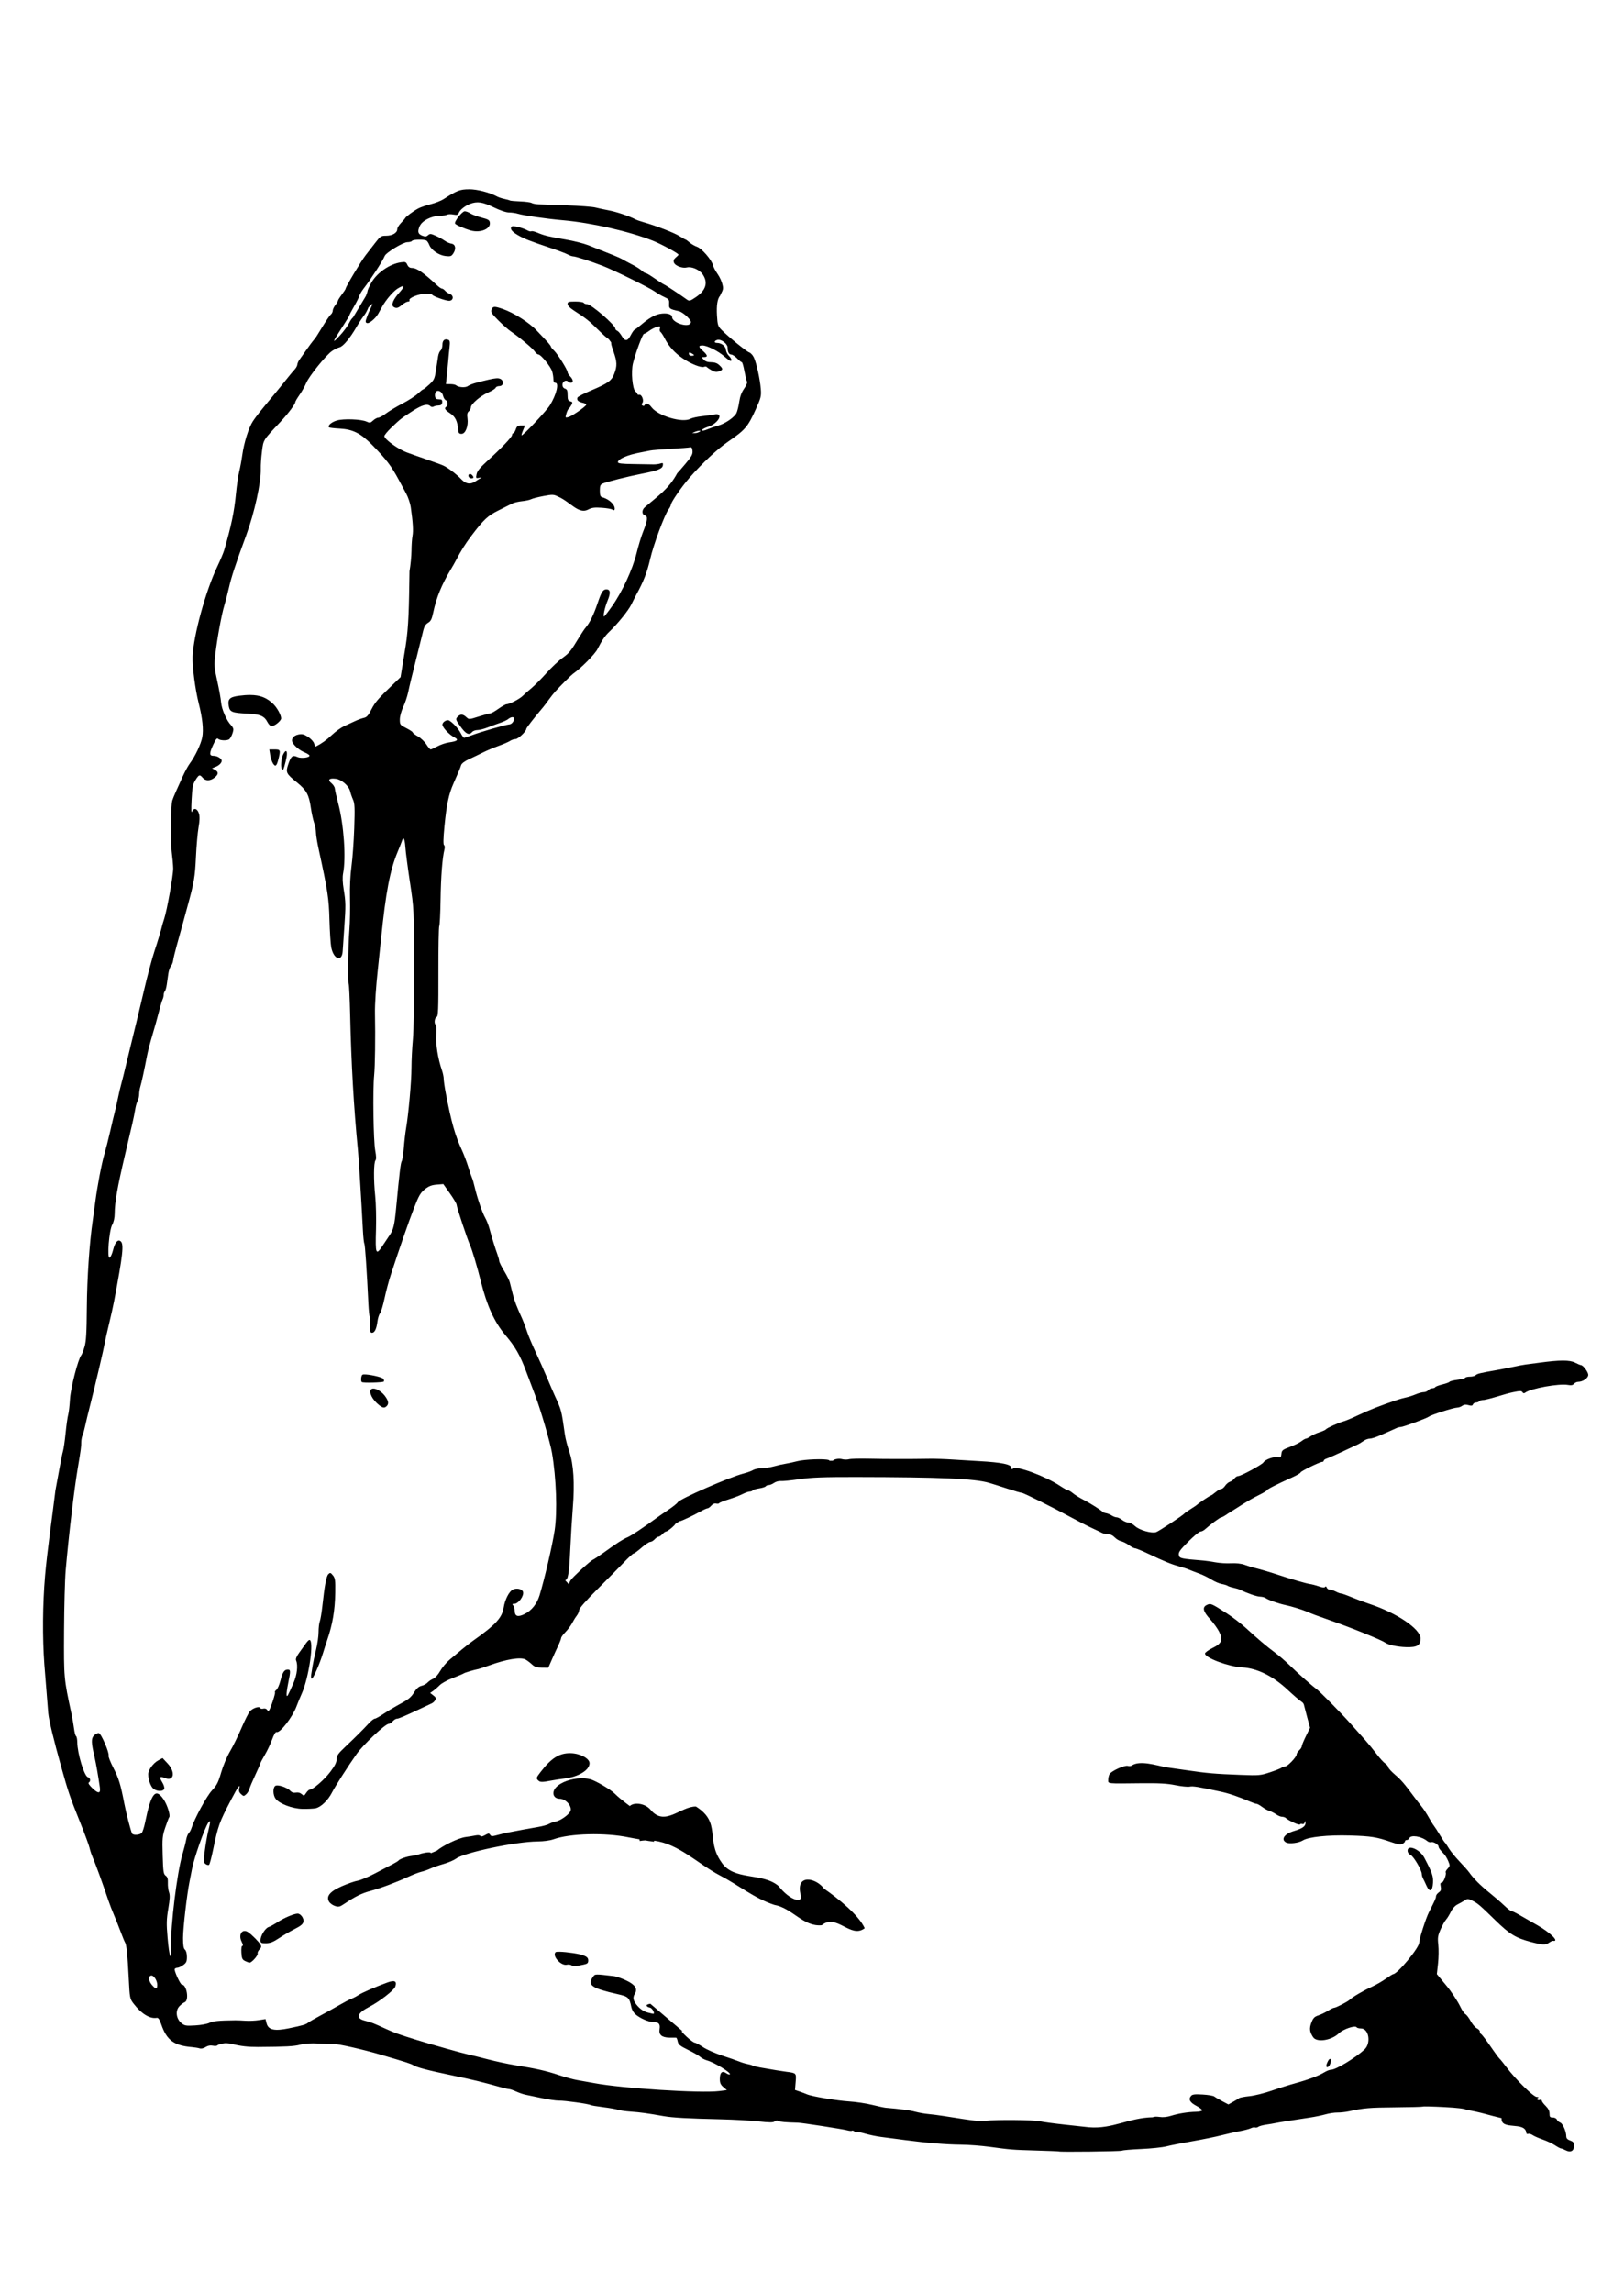
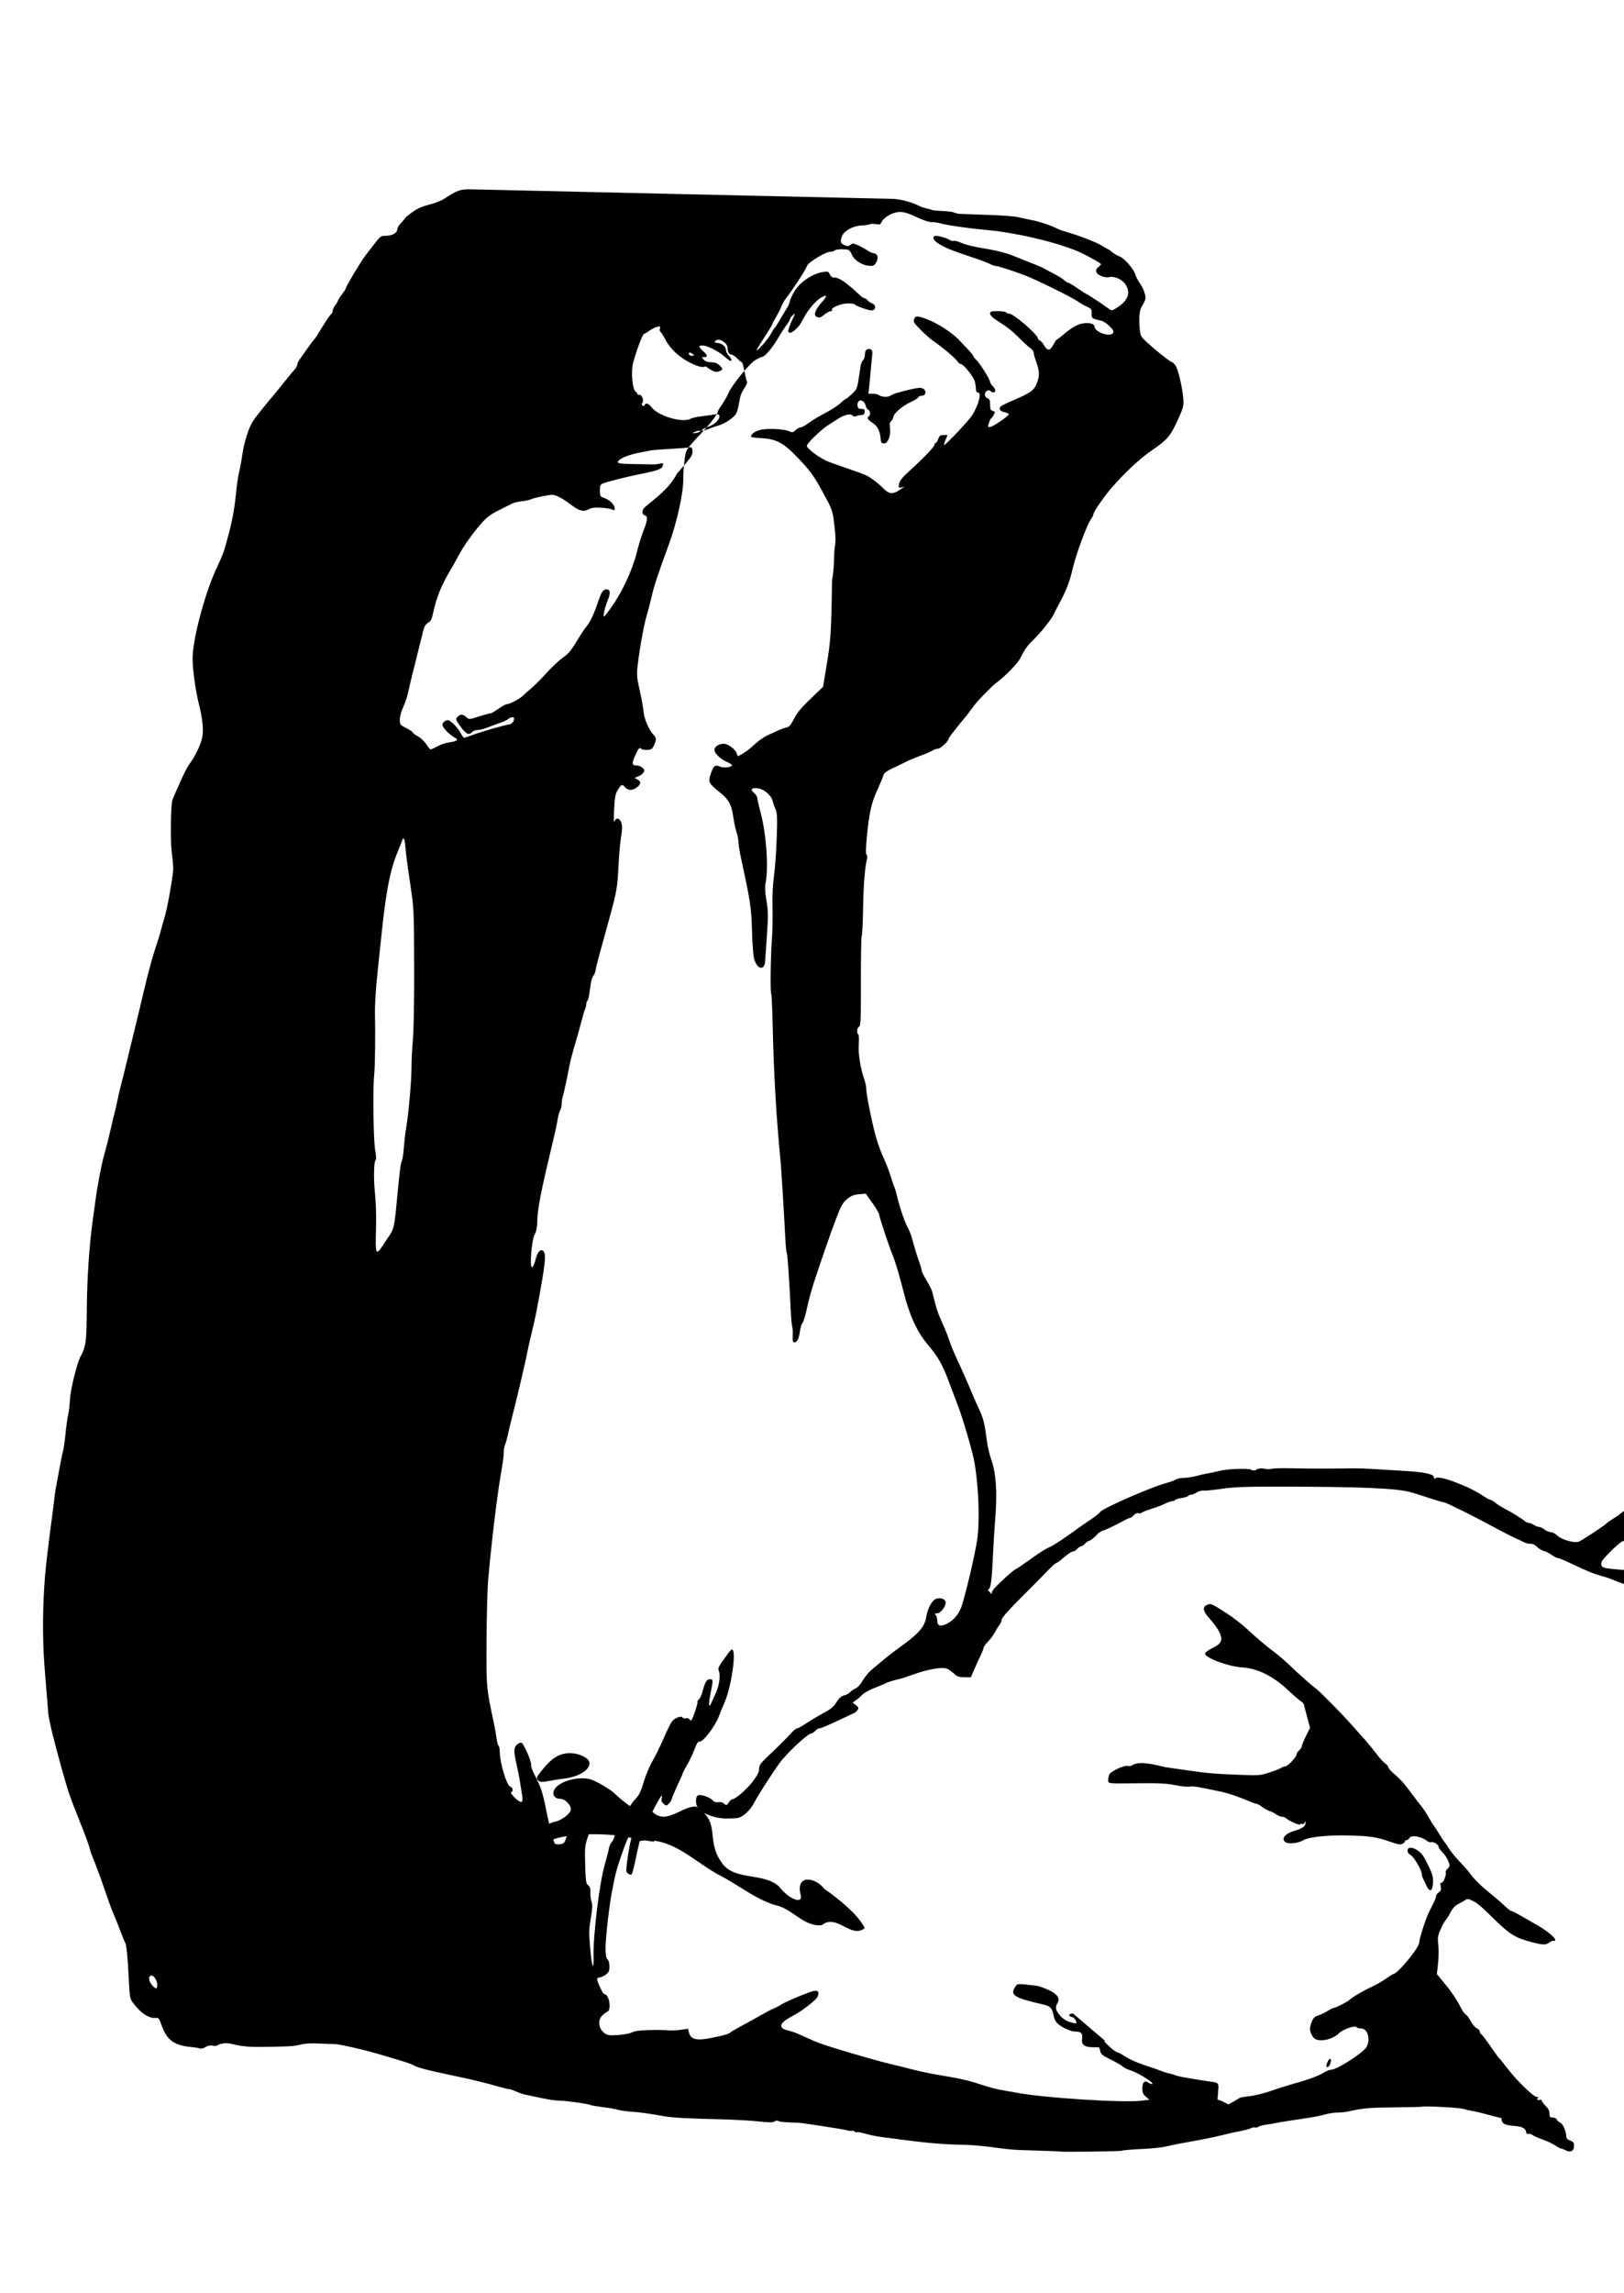
<svg xmlns="http://www.w3.org/2000/svg" xmlns:ns1="http://www.inkscape.org/namespaces/inkscape" xmlns:ns2="http://sodipodi.sourceforge.net/DTD/sodipodi-0.dtd" width="333mm" height="470mm" viewBox="0 0 333 470" version="1.1" id="svg5" xml:space="preserve" ns1:version="1.2.2 (b0a8486, 2022-12-01)" ns2:docname="musclearm1912.svg">
  <ns2:namedview id="namedview7" pagecolor="#ffffff" bordercolor="#000000" borderopacity="0.25" ns1:showpageshadow="2" ns1:pageopacity="0.0" ns1:pagecheckerboard="0" ns1:deskcolor="#d1d1d1" ns1:document-units="mm" showgrid="false" ns1:zoom="0.3" ns1:cx="1025" ns1:cy="1371.6667" ns1:window-width="1652" ns1:window-height="1099" ns1:window-x="0" ns1:window-y="25" ns1:window-maximized="0" ns1:current-layer="layer1" />
  <defs id="defs2" />
  <g ns1:label="Layer 1" ns1:groupmode="layer" id="layer1" transform="translate(309.994,-327.9)">
-     <path id="path588" style="fill:#000000;stroke-width:0.265" d="m -213.803,366.705 c -1.854,-10e-4 -2.545,0.265 -5.206,2.003 -0.509,0.333 -1.695,0.801 -2.634,1.041 -0.939,0.24 -2.071,0.623 -2.514,0.851 -0.967,0.498 -2.62,1.706 -2.753,2.011 -0.052,0.12 -0.439,0.571 -0.86,1.001 -0.421,0.43 -0.765,1.01 -0.765,1.288 0,0.738 -1.016,1.329 -2.285,1.329 -1.026,0 -1.19,0.105 -2.181,1.389 -0.59,0.764 -1.5,1.94 -2.024,2.613 -0.925,1.19 -4.093,6.483 -4.093,6.839 0,0.098 -0.354,0.646 -0.787,1.217 -0.433,0.572 -0.79,1.139 -0.794,1.262 -0.004,0.123 -0.245,0.526 -0.536,0.896 -0.291,0.37 -0.529,0.88 -0.529,1.134 0,0.254 -0.169,0.601 -0.375,0.773 -0.206,0.171 -0.864,1.109 -1.46,2.083 -1.585,2.59 -1.704,2.771 -2.077,3.178 -0.187,0.204 -0.842,1.087 -1.455,1.963 -0.613,0.876 -1.284,1.825 -1.491,2.109 -0.207,0.284 -0.392,0.721 -0.41,0.972 -0.018,0.251 -0.266,0.699 -0.549,0.995 -0.284,0.297 -1.023,1.184 -1.643,1.971 -0.62,0.787 -1.751,2.182 -2.514,3.1 -2.987,3.59 -3.676,4.456 -4.363,5.476 -0.878,1.305 -1.849,4.375 -2.218,7.011 -0.153,1.091 -0.441,2.639 -0.641,3.44 -0.199,0.8 -0.493,2.824 -0.653,4.498 -0.347,3.635 -0.962,6.591 -2.398,11.509 -0.17,0.582 -0.821,2.13 -1.447,3.44 -2.356,4.928 -4.867,14.098 -5.035,18.389 -0.081,2.076 0.532,6.757 1.265,9.657 0.758,2.999 1.001,5.338 0.715,6.873 -0.261,1.399 -1.457,3.932 -2.537,5.373 -0.359,0.479 -1.012,1.67 -1.452,2.646 -0.44,0.977 -1.069,2.371 -1.398,3.099 -0.329,0.728 -0.669,1.561 -0.756,1.852 -0.32,1.067 -0.413,8.268 -0.135,10.452 0.157,1.237 0.298,2.784 0.313,3.439 0.03,1.375 -1.243,8.535 -1.844,10.37 -0.224,0.683 -0.435,1.397 -0.47,1.587 -0.092,0.501 -0.932,3.283 -1.507,4.991 -0.47,1.395 -1.569,5.492 -2.089,7.79 -0.132,0.582 -0.428,1.832 -0.659,2.778 -0.231,0.946 -0.645,2.672 -0.92,3.836 -0.275,1.164 -0.638,2.652 -0.807,3.307 -0.169,0.655 -0.719,2.917 -1.223,5.027 -0.504,2.11 -1.022,4.194 -1.152,4.63 -0.13,0.437 -0.423,1.687 -0.65,2.778 -0.227,1.091 -0.54,2.461 -0.695,3.043 -0.155,0.582 -0.565,2.308 -0.912,3.836 -0.346,1.528 -0.876,3.612 -1.176,4.63 -0.574,1.945 -1.454,6.566 -1.89,9.922 -0.142,1.091 -0.371,2.758 -0.508,3.704 -0.677,4.642 -1.161,11.817 -1.207,17.859 -0.039,5.175 -0.142,6.924 -0.472,8.038 -0.232,0.783 -0.535,1.558 -0.671,1.722 -0.656,0.791 -2.184,6.747 -2.315,9.025 -0.075,1.31 -0.241,2.738 -0.368,3.175 -0.127,0.437 -0.362,2.103 -0.522,3.704 -0.16,1.601 -0.399,3.268 -0.53,3.704 -0.131,0.437 -0.482,2.163 -0.779,3.836 -0.297,1.673 -0.648,3.578 -0.78,4.233 -0.704,5.813 -1.689,12.415 -2.13,17.545 -0.5,5.872 -0.553,12.612 -0.144,18.174 0.144,1.96 0.652,8.31 0.798,9.974 0.12,1.371 1.115,5.485 2.673,11.06 1.448,5.18 1.741,6.039 3.892,11.399 0.939,2.34 1.797,4.662 1.906,5.158 0.109,0.497 0.377,1.32 0.596,1.83 0.674,1.568 1.934,5.023 3.281,8.997 0.271,0.8 0.777,2.11 1.123,2.91 0.346,0.8 0.961,2.348 1.367,3.44 0.406,1.091 0.824,2.103 0.928,2.249 0.279,0.39 0.508,2.656 0.74,7.326 0.199,4 0.234,4.187 0.955,5.132 1.622,2.127 3.389,3.218 4.801,2.965 0.309,-0.056 0.569,0.328 0.927,1.368 1.108,3.226 2.617,4.329 6.345,4.637 0.528,0.044 1.207,0.158 1.509,0.254 0.332,0.105 0.818,-10e-4 1.226,-0.269 0.433,-0.283 0.95,-0.389 1.436,-0.291 0.418,0.084 0.843,0.069 0.945,-0.034 0.102,-0.102 0.265,-0.195 0.362,-0.207 0.097,-0.012 0.478,-0.107 0.846,-0.212 0.369,-0.105 1.202,-0.054 1.852,0.113 1.683,0.433 3.304,0.618 5.283,0.606 5.688,-0.037 7.421,-0.129 8.663,-0.461 0.935,-0.25 2.184,-0.328 3.836,-0.239 1.347,0.072 2.748,0.118 3.111,0.101 0.846,-0.039 5.972,1.124 9.393,2.131 5.485,1.614 6.364,1.898 6.894,2.224 0.747,0.46 2.922,1.027 8.055,2.102 4.062,0.85 6.145,1.357 9.781,2.38 0.796,0.224 1.6,0.407 1.789,0.407 0.188,0 0.847,0.228 1.464,0.506 0.617,0.279 1.479,0.572 1.915,0.651 0.437,0.079 1.911,0.387 3.275,0.684 1.365,0.297 2.972,0.531 3.572,0.519 1.175,-0.022 6.048,0.658 6.437,0.899 0.13,0.081 1.302,0.28 2.604,0.443 1.302,0.163 2.665,0.405 3.029,0.536 0.364,0.132 1.554,0.302 2.646,0.379 1.93,0.136 3.478,0.349 6.747,0.928 1.797,0.319 5.053,0.498 11.774,0.649 2.547,0.057 5.97,0.249 7.607,0.426 2.325,0.252 3.062,0.252 3.362,0.003 0.225,-0.187 0.527,-0.227 0.727,-0.098 0.29,0.188 1.573,0.303 4.046,0.363 0.841,0.021 9.172,1.308 10.102,1.561 0.463,0.126 0.907,0.164 0.986,0.085 0.079,-0.079 0.307,-0.009 0.505,0.156 0.199,0.165 0.431,0.231 0.516,0.146 0.085,-0.085 0.848,0.05 1.696,0.299 0.848,0.25 2.315,0.554 3.261,0.675 0.946,0.122 3.149,0.41 4.895,0.64 4.557,0.6 8.323,0.91 11.509,0.946 1.528,0.017 4.088,0.208 5.689,0.425 4.556,0.616 4.758,0.632 9.649,0.773 2.542,0.073 4.646,0.157 4.675,0.186 l -10e-4,-5.2e-4 c 0.15,0.15 12.717,5.4e-4 12.967,-0.154 0.162,-0.1 1.946,-0.254 3.965,-0.342 2.019,-0.088 4.325,-0.33 5.125,-0.537 0.8,-0.207 3.182,-0.678 5.292,-1.046 2.11,-0.368 4.789,-0.916 5.953,-1.216 1.164,-0.301 2.891,-0.69 3.836,-0.866 0.946,-0.176 1.958,-0.444 2.249,-0.596 0.291,-0.152 0.682,-0.222 0.869,-0.156 0.187,0.067 0.484,0.007 0.661,-0.134 0.177,-0.141 0.898,-0.34 1.602,-0.442 0.704,-0.102 1.538,-0.244 1.852,-0.315 0.556,-0.126 3.421,-0.584 7.186,-1.149 1.019,-0.153 2.447,-0.449 3.175,-0.657 0.728,-0.208 1.817,-0.371 2.422,-0.362 0.605,0.009 1.676,-0.109 2.381,-0.264 2.988,-0.656 4.205,-0.759 9.451,-0.803 3.038,-0.025 5.606,-0.097 5.707,-0.16 0.101,-0.063 2.052,-0.016 4.333,0.104 2.812,0.148 4.286,0.333 4.578,0.575 2.75,0.422 4.628,1.108 7.203,1.696 -0.237,2.603 4.796,0.565 5.068,2.986 0,0.211 0.16,0.314 0.366,0.235 0.202,-0.077 0.617,0.035 0.924,0.25 0.307,0.215 1.243,0.626 2.08,0.915 0.838,0.288 1.967,0.818 2.51,1.177 0.543,0.359 1.095,0.653 1.227,0.653 0.132,0 0.572,0.172 0.977,0.382 0.997,0.517 1.705,0.129 1.705,-0.934 0,-0.649 -0.148,-0.85 -0.794,-1.075 -0.548,-0.191 -0.795,-0.453 -0.798,-0.846 -0.007,-1.03 -0.719,-2.648 -1.252,-2.845 -0.288,-0.106 -0.595,-0.382 -0.684,-0.613 -0.088,-0.23 -0.462,-0.419 -0.83,-0.419 -0.569,0 -0.67,-0.121 -0.67,-0.803 0,-0.543 -0.257,-1.053 -0.794,-1.578 -0.437,-0.427 -0.794,-0.912 -0.794,-1.078 0,-0.166 -0.175,-0.235 -0.389,-0.153 -0.214,0.082 -0.452,0.046 -0.531,-0.081 -0.078,-0.127 0.007,-0.291 0.19,-0.364 0.183,-0.074 0.05,-0.144 -0.296,-0.155 -0.698,-0.023 -4.332,-3.593 -6.217,-6.106 -0.6,-0.8 -1.227,-1.574 -1.392,-1.72 -0.165,-0.146 -0.75,-0.919 -1.3,-1.72 -1.47,-2.142 -2.343,-3.296 -2.567,-3.396 -0.109,-0.049 -0.198,-0.259 -0.198,-0.469 0,-0.209 -0.275,-0.506 -0.612,-0.659 -0.336,-0.153 -0.902,-0.815 -1.257,-1.472 -0.355,-0.656 -0.842,-1.3 -1.083,-1.431 -0.24,-0.131 -0.706,-0.805 -1.035,-1.499 -0.529,-1.117 -1.873,-3.158 -2.832,-4.301 -0.184,-0.22 -0.709,-0.853 -1.165,-1.407 l -0.83,-1.008 0.239,-2.167 c 0.132,-1.192 0.156,-2.922 0.055,-3.844 -0.161,-1.455 -0.098,-1.873 0.474,-3.166 0.362,-0.819 0.862,-1.713 1.111,-1.987 0.249,-0.274 0.691,-0.993 0.982,-1.597 0.321,-0.666 0.86,-1.263 1.37,-1.518 0.463,-0.231 1.123,-0.605 1.467,-0.83 0.568,-0.372 0.71,-0.369 1.54,0.035 1.13,0.55 1.479,0.846 4.781,4.064 2.916,2.842 4.171,3.606 7.263,4.415 2.472,0.648 2.994,0.667 3.747,0.14 0.315,-0.221 0.669,-0.385 0.787,-0.365 1.407,0.239 -0.512,-1.671 -3.232,-3.217 -1.393,-0.792 -3.092,-1.764 -3.777,-2.161 -0.685,-0.397 -1.373,-0.725 -1.529,-0.728 -0.156,-0.003 -0.821,-0.522 -1.478,-1.152 -0.657,-0.63 -2.018,-1.805 -3.024,-2.611 -1.812,-1.452 -3.304,-2.947 -4.126,-4.135 -0.234,-0.338 -1.13,-1.35 -1.989,-2.249 -0.86,-0.899 -1.848,-2.11 -2.196,-2.692 -0.348,-0.582 -0.713,-1.118 -0.811,-1.191 -0.098,-0.073 -0.571,-0.787 -1.051,-1.587 -0.48,-0.8 -1.02,-1.634 -1.2,-1.852 -0.18,-0.218 -0.666,-1.006 -1.08,-1.75 -0.414,-0.744 -1.081,-1.756 -1.482,-2.249 -0.401,-0.493 -1.082,-1.372 -1.513,-1.954 -2.011,-2.719 -2.615,-3.419 -3.909,-4.534 -0.764,-0.658 -1.389,-1.352 -1.389,-1.542 0,-0.19 -0.273,-0.525 -0.606,-0.743 -0.333,-0.218 -1.133,-1.095 -1.776,-1.949 -0.644,-0.853 -1.71,-2.156 -2.37,-2.895 -0.66,-0.739 -1.974,-2.214 -2.92,-3.279 -1.985,-2.235 -6.384,-6.694 -7.104,-7.203 -0.825,-0.582 -3.745,-3.17 -5.414,-4.797 -0.869,-0.848 -2.219,-2.013 -3.001,-2.591 -1.677,-1.239 -3.524,-2.8 -5.969,-5.045 -0.977,-0.897 -2.763,-2.266 -3.969,-3.041 -3.155,-2.028 -3.267,-2.076 -4.044,-1.722 -1.006,0.458 -0.821,1.314 0.63,2.91 0.703,0.774 1.543,1.936 1.866,2.584 0.846,1.694 0.547,2.42 -1.382,3.362 -0.831,0.406 -1.511,0.909 -1.511,1.118 0,0.882 4.792,2.674 7.584,2.836 3.118,0.181 6.291,1.738 9.356,4.592 1.237,1.151 2.474,2.219 2.751,2.372 0.277,0.153 0.538,0.451 0.58,0.661 0.042,0.21 0.345,1.367 0.673,2.569 l 0.597,2.186 -0.849,1.721 c -0.467,0.947 -0.849,1.879 -0.849,2.072 0,0.193 -0.238,0.567 -0.529,0.83 -0.291,0.263 -0.529,0.638 -0.529,0.834 0,0.535 -1.85,2.474 -2.36,2.474 -0.245,0 -0.558,0.109 -0.697,0.241 -0.138,0.133 -1.194,0.555 -2.347,0.939 -2.004,0.667 -2.27,0.691 -6.085,0.546 -5.318,-0.202 -6.787,-0.328 -11.001,-0.946 -1.965,-0.288 -3.929,-0.569 -4.366,-0.624 -1.93,-0.401 -5.283,-1.461 -6.933,-0.363 -0.175,0.138 -0.543,0.179 -0.818,0.091 -0.64,-0.203 -3.411,1.054 -3.76,1.705 -0.145,0.27 -0.263,0.797 -0.263,1.17 0,0.803 -0.381,0.764 6.642,0.684 3.76,-0.043 5.44,0.05 7.116,0.392 1.207,0.246 2.526,0.381 2.932,0.3 0.698,-0.14 1.613,0.008 6.328,1.019 1.774,0.38 3.671,1.028 6.293,2.147 0.478,0.204 0.992,0.371 1.142,0.371 0.15,0 0.652,0.284 1.116,0.63 0.463,0.347 1.14,0.72 1.504,0.828 0.364,0.109 0.977,0.421 1.364,0.692 0.386,0.272 0.928,0.495 1.204,0.495 0.276,0 0.615,0.109 0.753,0.242 0.551,0.531 2.77,1.551 2.904,1.334 0.079,-0.127 0.307,-0.168 0.508,-0.091 0.21,0.081 0.418,-0.065 0.49,-0.342 0.101,-0.391 0.131,-0.37 0.156,0.107 0.036,0.683 -0.63,1.155 -2.35,1.665 -1.993,0.592 -2.777,1.739 -1.613,2.362 0.634,0.339 2.604,0.091 3.425,-0.431 1.127,-0.717 5.153,-1.139 9.63,-1.008 4.361,0.128 5.516,0.311 8.484,1.351 1.365,0.478 1.927,0.565 2.315,0.357 0.282,-0.151 0.513,-0.389 0.513,-0.53 0,-0.14 0.166,-0.255 0.368,-0.255 0.203,0 0.43,-0.16 0.505,-0.356 0.291,-0.759 2.48,-0.417 3.681,0.575 0.249,0.206 0.622,0.309 0.829,0.229 0.416,-0.16 1.496,0.49 1.496,0.9 0,0.27 0.333,0.724 1.115,1.519 0.249,0.254 0.639,0.905 0.866,1.447 0.389,0.93 0.382,1.019 -0.114,1.551 -0.289,0.31 -0.475,0.646 -0.412,0.747 0.228,0.369 -0.432,2.118 -0.799,2.118 -0.28,0 -0.336,0.209 -0.215,0.809 0.128,0.639 0.043,0.893 -0.404,1.206 -0.311,0.218 -0.565,0.574 -0.565,0.792 0,0.367 -0.18,0.772 -1.454,3.278 -0.634,1.247 -1.985,5.476 -1.985,6.213 0,1.063 -4.439,6.43 -5.357,6.478 -0.109,0.006 -0.776,0.425 -1.483,0.933 -0.706,0.508 -1.987,1.243 -2.845,1.634 -1.709,0.779 -4,2.119 -4.566,2.67 -0.437,0.425 -2.819,1.652 -3.208,1.652 -0.153,0 -0.723,0.28 -1.266,0.621 -0.543,0.341 -1.426,0.765 -1.963,0.941 -0.795,0.261 -1.058,0.534 -1.415,1.47 -0.456,1.193 -0.376,1.887 0.343,2.987 0.742,1.136 3.765,0.686 5.284,-0.787 0.899,-0.871 3.373,-1.7 3.665,-1.227 0.078,0.126 0.472,0.228 0.877,0.228 1.626,0 2.117,3.019 0.704,4.329 -1.854,1.718 -5.855,4.137 -6.843,4.137 -0.286,0 -0.89,0.229 -1.344,0.508 -1.165,0.718 -3.275,1.516 -5.941,2.248 -1.261,0.346 -3.482,1.044 -4.938,1.551 -1.455,0.507 -3.479,1.007 -4.498,1.112 -1.019,0.104 -1.971,0.284 -2.117,0.4 -0.146,0.116 -0.704,0.456 -1.242,0.755 l -0.977,0.544 -1.272,-0.674 c -0.699,-0.371 -1.427,-0.801 -1.617,-0.958 -0.19,-0.156 -1.265,-0.337 -2.39,-0.402 -1.636,-0.095 -2.113,-0.035 -2.388,0.297 -0.572,0.689 -0.229,1.321 1.098,2.023 0.693,0.366 1.228,0.786 1.188,0.931 -0.04,0.146 -0.608,0.275 -1.263,0.289 -1.655,0.034 -3.605,0.347 -5.119,0.823 -0.807,0.254 -1.676,0.34 -2.345,0.233 -0.584,-0.093 -1.198,-0.064 -1.364,0.065 -4.981,0.096 -8.212,2.457 -13.133,2.051 -0.509,-0.057 -2.712,-0.297 -4.895,-0.533 -2.183,-0.236 -4.505,-0.548 -5.159,-0.694 -1.325,-0.294 -9.086,-0.361 -11.085,-0.096 -1.184,0.157 -2.185,0.043 -8.495,-0.962 -1.091,-0.174 -2.58,-0.366 -3.307,-0.428 -0.728,-0.062 -1.918,-0.274 -2.646,-0.471 -1.102,-0.299 -3.19,-0.578 -6.085,-0.815 -0.291,-0.024 -1.541,-0.291 -2.778,-0.595 -1.237,-0.303 -3.342,-0.618 -4.677,-0.7 -2.489,-0.152 -7.738,-1.037 -8.684,-1.465 -0.291,-0.131 -0.961,-0.384 -1.488,-0.562 l -0.959,-0.323 0.133,-1.65 c 0.147,-1.835 0.164,-1.818 -1.92,-2.088 -1.001,-0.13 -2.728,-0.414 -5.434,-0.893 -0.66,-0.117 -1.323,-0.289 -1.474,-0.382 -0.15,-0.093 -0.622,-0.231 -1.049,-0.307 -0.426,-0.076 -1.192,-0.308 -1.701,-0.517 -0.509,-0.208 -2.094,-0.761 -3.522,-1.227 -1.428,-0.467 -3.196,-1.252 -3.929,-1.746 -0.733,-0.494 -1.486,-0.897 -1.672,-0.897 -0.186,0 -0.919,-0.535 -1.627,-1.188 -0.708,-0.653 -1.169,-1.188 -1.023,-1.188 0.025,5e-5 0.16,0.061 0.22,0.08 l -6.656,-5.67 c -0.476,0.069 -0.824,0.209 -0.765,0.389 0.054,0.165 0.345,0.337 0.646,0.381 0.437,0.065 1.033,1.031 0.787,1.277 -0.032,0.032 -0.574,-0.08 -1.205,-0.248 -0.748,-0.2 -1.46,-0.653 -2.048,-1.304 -0.944,-1.045 -1.106,-1.735 -0.598,-2.548 0.624,-0.999 0.064,-1.868 -1.752,-2.718 -0.931,-0.436 -2.028,-0.832 -2.438,-0.881 -4.099,-0.484 -3.965,-0.488 -4.418,0.159 -1.177,1.681 -0.26,2.311 5.142,3.534 2.139,0.484 2.351,0.691 2.756,2.68 0.093,0.455 0.43,1.066 0.75,1.359 0.919,0.842 2.729,1.651 3.693,1.651 1.145,0 1.508,0.391 1.337,1.44 -0.191,1.18 0.423,1.726 1.986,1.766 0.681,0.017 1.313,0.022 1.406,0.01 0.092,-0.012 0.238,0.33 0.323,0.759 0.131,0.657 0.469,0.933 2.138,1.748 1.09,0.532 2.209,1.178 2.486,1.436 0.277,0.258 0.906,0.582 1.398,0.721 1.548,0.435 4.983,2.539 4.666,2.856 -0.091,0.091 -0.433,-0.022 -0.76,-0.251 -0.813,-0.57 -1.292,-0.125 -1.292,1.201 0,0.803 0.164,1.179 0.723,1.66 l 0.723,0.622 -1.583,0.198 c -3.735,0.468 -19.959,-0.563 -25.581,-1.626 -1.207,-0.228 -2.791,-0.511 -3.518,-0.628 -0.728,-0.117 -2.454,-0.589 -3.836,-1.05 -2.578,-0.858 -4.596,-1.311 -8.996,-2.021 -1.382,-0.223 -3.883,-0.763 -5.556,-1.2 -1.673,-0.437 -3.519,-0.895 -4.101,-1.016 -1.106,-0.232 -7.486,-2.033 -10.451,-2.95 -3.625,-1.122 -4.425,-1.41 -6.35,-2.288 -2.701,-1.231 -2.865,-1.295 -4.299,-1.664 -1.92,-0.494 -1.554,-1.548 0.992,-2.855 2.021,-1.037 5.018,-3.364 5.276,-4.096 0.403,-1.147 -0.102,-1.415 -1.625,-0.862 -2.327,0.845 -5.23,2.108 -5.931,2.58 -0.381,0.257 -1.018,0.59 -1.414,0.741 -0.397,0.151 -1.514,0.733 -2.482,1.295 -0.968,0.562 -2.713,1.527 -3.877,2.146 -1.164,0.619 -2.295,1.272 -2.514,1.452 -0.482,0.398 -1.068,0.571 -3.969,1.173 -2.943,0.61 -4.219,0.328 -4.565,-1.009 l -0.229,-0.884 -1.373,0.218 c -0.755,0.12 -1.968,0.175 -2.696,0.123 -0.728,-0.052 -1.68,-0.091 -2.117,-0.087 -3.316,0.031 -4.648,0.161 -5.32,0.517 -0.421,0.223 -1.718,0.462 -2.882,0.53 -1.926,0.113 -2.184,0.069 -2.861,-0.491 -1.069,-0.885 -1.265,-2.528 -0.409,-3.432 0.343,-0.363 0.833,-0.737 1.087,-0.83 0.96,-0.353 0.433,-3.627 -0.583,-3.627 -0.313,0 -1.636,-2.9 -1.456,-3.192 0.084,-0.136 0.336,-0.248 0.559,-0.248 0.224,0 0.752,-0.246 1.175,-0.547 0.645,-0.459 0.768,-0.731 0.768,-1.688 0,-0.691 -0.156,-1.27 -0.397,-1.47 -0.291,-0.241 -0.397,-0.882 -0.397,-2.395 0,-2.016 0.797,-8.943 1.325,-11.525 0.146,-0.711 0.375,-1.889 0.51,-2.616 0.41,-2.213 2.598,-8.437 3.336,-9.49 0.486,-0.694 0.487,-0.259 0.009,1.647 -0.207,0.821 -0.523,2.612 -0.704,3.979 -0.308,2.33 -0.298,2.508 0.163,2.845 0.27,0.198 0.588,0.263 0.705,0.145 0.118,-0.118 0.463,-1.398 0.767,-2.845 1.12,-5.336 1.264,-5.738 3.785,-10.569 1.356,-2.598 1.887,-3.332 1.616,-2.237 -0.12,0.488 -0.017,0.808 0.378,1.165 0.516,0.467 0.57,0.469 1.05,0.035 0.278,-0.252 0.577,-0.742 0.664,-1.089 0.087,-0.347 0.634,-1.641 1.214,-2.875 0.581,-1.234 1.056,-2.324 1.056,-2.423 0,-0.099 0.398,-0.851 0.885,-1.67 0.487,-0.819 1.159,-2.24 1.493,-3.157 0.383,-1.053 0.728,-1.621 0.935,-1.542 0.683,0.262 3.245,-3.046 4.074,-5.261 0.289,-0.771 0.761,-1.92 1.05,-2.552 1.492,-3.27 2.617,-11.071 1.596,-11.071 -0.12,0 -0.432,0.306 -0.693,0.68 -0.261,0.374 -0.87,1.219 -1.353,1.878 -0.583,0.796 -0.814,1.346 -0.688,1.636 0.435,0.997 0.206,2.983 -0.539,4.67 -1.199,2.716 -1.299,2.894 -1.396,2.47 -0.056,-0.243 0.085,-1.339 0.311,-2.437 0.526,-2.547 0.518,-2.811 -0.085,-2.811 -0.709,0 -1.048,0.516 -1.503,2.284 -0.22,0.854 -0.595,1.7 -0.835,1.881 -0.239,0.18 -0.364,0.399 -0.278,0.485 0.155,0.155 -0.948,3.467 -1.257,3.775 -0.087,0.087 -0.259,-0.004 -0.381,-0.203 -0.127,-0.206 -0.457,-0.3 -0.767,-0.219 -0.299,0.078 -0.585,0.017 -0.636,-0.136 -0.143,-0.428 -1.511,0.014 -2.099,0.679 -0.283,0.32 -1.075,1.892 -1.759,3.492 -0.684,1.601 -1.736,3.744 -2.338,4.763 -0.602,1.019 -1.411,2.947 -1.797,4.285 -0.592,2.049 -0.891,2.634 -1.896,3.704 -1.073,1.143 -3.589,5.78 -4.2,7.742 -0.111,0.357 -0.36,0.807 -0.553,1 -0.193,0.193 -0.428,0.794 -0.521,1.335 -0.093,0.541 -0.451,1.936 -0.794,3.1 -1.079,3.663 -2.408,14.466 -2.311,18.785 0.076,3.397 -0.358,2.292 -0.711,-1.811 -0.246,-2.858 -0.224,-3.752 0.148,-5.934 0.332,-1.951 0.369,-2.761 0.152,-3.365 -0.157,-0.438 -0.265,-1.3 -0.239,-1.916 0.035,-0.832 -0.083,-1.215 -0.455,-1.488 -0.443,-0.324 -0.515,-0.815 -0.611,-4.171 -0.101,-3.514 -0.06,-3.952 0.545,-5.734 0.36,-1.061 0.714,-1.988 0.785,-2.059 0.313,-0.313 -0.371,-2.531 -1.127,-3.649 -1.675,-2.482 -2.57,-1.361 -3.827,4.794 -0.186,0.91 -0.486,1.832 -0.667,2.051 -0.365,0.439 -1.732,0.54 -1.976,0.145 -0.241,-0.39 -1.223,-4.173 -1.619,-6.231 -0.737,-3.838 -1.126,-5.108 -2.216,-7.225 -0.617,-1.198 -1.063,-2.328 -0.993,-2.512 0.209,-0.545 -1.509,-4.539 -1.992,-4.632 -0.237,-0.046 -0.684,0.169 -0.992,0.476 -0.61,0.61 -0.587,1.451 0.123,4.5 0.292,1.253 0.721,3.707 1.066,6.098 0.191,1.321 -0.245,1.411 -1.438,0.298 -0.68,-0.634 -1.008,-1.115 -0.834,-1.223 0.448,-0.277 0.338,-0.977 -0.176,-1.114 -0.74,-0.197 -2.154,-4.853 -2.174,-7.153 -0.005,-0.61 -0.117,-1.176 -0.249,-1.257 -0.132,-0.082 -0.318,-0.773 -0.413,-1.537 -0.096,-0.764 -0.34,-2.163 -0.544,-3.109 -1.556,-7.239 -1.555,-7.231 -1.507,-16.933 0.025,-5.02 0.175,-10.616 0.334,-12.435 0.629,-7.193 1.742,-16.575 2.496,-21.034 0.601,-3.553 0.718,-4.424 0.702,-5.234 -0.008,-0.405 0.116,-1.06 0.276,-1.455 0.16,-0.395 0.385,-1.195 0.5,-1.777 0.115,-0.582 0.618,-2.666 1.118,-4.63 1.035,-4.064 2.731,-11.317 2.97,-12.7 0.088,-0.509 0.465,-2.176 0.837,-3.704 0.373,-1.528 0.835,-3.612 1.028,-4.63 1.809,-9.56 2.044,-11.69 1.35,-12.266 -0.575,-0.477 -1.168,0.204 -1.563,1.797 -0.196,0.79 -0.515,1.49 -0.707,1.554 -0.567,0.189 -0.105,-5.606 0.538,-6.752 0.307,-0.546 0.499,-1.414 0.502,-2.266 0.009,-2.306 0.561,-5.449 2.125,-12.097 0.599,-2.547 1.271,-5.404 1.492,-6.35 0.222,-0.946 0.486,-2.256 0.588,-2.91 0.102,-0.655 0.327,-1.451 0.501,-1.768 0.174,-0.318 0.316,-0.925 0.316,-1.35 0,-0.424 0.105,-1.117 0.235,-1.538 0.247,-0.806 0.86,-3.641 1.368,-6.324 0.165,-0.873 0.66,-2.778 1.099,-4.233 0.439,-1.455 1.038,-3.598 1.333,-4.763 0.295,-1.164 0.639,-2.323 0.764,-2.576 0.126,-0.253 0.228,-0.675 0.228,-0.939 0,-0.264 0.107,-0.593 0.238,-0.731 0.131,-0.138 0.309,-0.758 0.397,-1.376 0.088,-0.618 0.231,-1.631 0.32,-2.249 0.088,-0.618 0.327,-1.312 0.529,-1.542 0.202,-0.23 0.412,-0.765 0.466,-1.191 0.054,-0.425 0.365,-1.726 0.691,-2.89 0.326,-1.164 0.886,-3.188 1.243,-4.498 0.357,-1.31 0.813,-2.977 1.012,-3.704 1.348,-4.914 1.531,-5.979 1.721,-10.054 0.109,-2.328 0.351,-5.087 0.538,-6.131 0.232,-1.296 0.26,-2.177 0.088,-2.777 -0.306,-1.068 -1.059,-1.301 -1.415,-0.438 -0.171,0.414 -0.203,-0.374 -0.098,-2.418 0.132,-2.581 0.249,-3.183 0.787,-4.035 0.727,-1.151 0.87,-1.197 1.49,-0.472 0.583,0.681 1.526,0.674 2.407,-0.019 0.854,-0.672 0.886,-1.183 0.102,-1.605 l -0.595,-0.319 0.751,-0.308 c 0.698,-0.286 1.219,-0.81 1.229,-1.236 0.01,-0.44 -0.896,-1.011 -1.602,-1.011 -0.977,0 -0.996,-0.439 -0.102,-2.36 0.509,-1.093 0.741,-1.36 0.977,-1.124 0.345,0.345 1.753,0.409 2.237,0.101 0.347,-0.221 0.876,-1.464 0.876,-2.058 0,-0.209 -0.226,-0.605 -0.501,-0.881 -0.874,-0.874 -1.91,-3.266 -2.015,-4.648 -0.055,-0.733 -0.408,-2.702 -0.784,-4.376 -0.629,-2.801 -0.661,-3.232 -0.4,-5.424 0.409,-3.441 1.287,-8.218 1.847,-10.054 0.266,-0.873 0.685,-2.48 0.931,-3.572 0.519,-2.301 1.332,-4.778 3.564,-10.848 1.703,-4.632 3.072,-10.895 2.979,-13.626 -0.025,-0.728 0.084,-2.321 0.242,-3.54 0.315,-2.432 0.184,-2.223 3.795,-6.062 1.577,-1.677 3.043,-3.633 3.043,-4.062 0,-0.123 0.395,-0.79 0.877,-1.482 0.482,-0.692 1.102,-1.794 1.377,-2.448 0.594,-1.413 4.066,-5.704 5.287,-6.533 0.472,-0.321 1.169,-0.661 1.548,-0.756 0.735,-0.184 2.145,-1.885 3.479,-4.194 0.437,-0.756 1.128,-1.805 1.537,-2.333 0.343,-0.443 0.679,-1.087 0.875,-1.6 l 0.094,-0.135 0.754,-0.683 c -0.046,0.224 -0.16,0.523 -0.372,0.933 -0.231,0.446 -0.584,1.278 -0.786,1.85 -0.322,0.913 -0.317,1.059 0.038,1.195 0.429,0.165 1.761,-0.949 2.308,-1.931 0.172,-0.309 0.537,-0.964 0.81,-1.455 0.776,-1.397 2.286,-3.152 3.184,-3.7 1.429,-0.871 1.567,-0.543 0.343,0.818 -1.291,1.436 -1.76,2.593 -1.194,2.952 0.561,0.356 0.921,0.266 1.753,-0.434 0.432,-0.364 0.984,-0.661 1.226,-0.661 0.242,0 0.37,-0.114 0.283,-0.254 -0.28,-0.453 1.879,-1.333 3.269,-1.333 0.721,0 1.351,0.089 1.399,0.198 0.13,0.292 2.628,1.196 3.396,1.229 0.933,0.04 1.095,-1.061 0.206,-1.399 -0.343,-0.131 -0.783,-0.429 -0.977,-0.662 -0.194,-0.233 -0.476,-0.425 -0.628,-0.425 -0.152,0 -0.584,-0.287 -0.96,-0.637 -2.821,-2.631 -4.21,-3.596 -5.178,-3.596 -0.464,0 -0.771,-0.207 -0.976,-0.658 -0.27,-0.592 -0.408,-0.641 -1.383,-0.492 -2.241,0.343 -4.825,2.128 -5.969,4.123 -0.439,0.766 -0.806,1.571 -0.816,1.79 -0.006,0.142 -0.149,0.536 -0.33,0.981 l -2.636,4.394 c -0.211,0.163 -0.505,0.542 -0.777,1.1 -0.316,0.651 -1.222,1.871 -2.014,2.712 -1.599,1.698 -1.475,1.324 0.636,-1.914 0.787,-1.207 1.43,-2.275 1.43,-2.374 0,-0.099 0.404,-0.868 0.897,-1.71 0.493,-0.842 0.982,-1.814 1.085,-2.161 0.103,-0.347 0.51,-1.048 0.905,-1.557 1.52,-1.964 3.967,-5.742 4.329,-6.686 0.268,-0.698 3.782,-2.839 4.661,-2.839 0.436,0 0.866,-0.119 0.955,-0.265 0.19,-0.307 2.496,-0.351 2.96,-0.056 0.173,0.11 0.433,0.513 0.579,0.896 0.395,1.039 1.969,2.115 3.316,2.267 1.028,0.116 1.214,0.053 1.606,-0.546 0.621,-0.947 0.44,-1.875 -0.387,-1.992 -0.362,-0.051 -0.978,-0.321 -1.37,-0.599 -0.392,-0.279 -1.224,-0.736 -1.851,-1.017 -1.007,-0.451 -1.189,-0.465 -1.57,-0.12 -0.329,0.298 -0.596,0.327 -1.136,0.121 -0.927,-0.353 -1.071,-0.812 -0.605,-1.928 0.477,-1.141 2.349,-2.125 4.121,-2.167 0.669,-0.016 1.364,-0.121 1.543,-0.235 0.179,-0.113 0.744,-0.128 1.254,-0.032 0.757,0.142 0.962,0.083 1.115,-0.318 0.24,-0.63 1.277,-1.464 2.314,-1.861 1.465,-0.56 2.566,-0.4 4.848,0.707 1.335,0.647 2.559,1.058 3.155,1.058 0.535,0 1.339,0.114 1.786,0.253 1.157,0.36 5.867,1.04 9.279,1.34 5.825,0.513 13.554,2.271 18.389,4.183 1.717,0.679 5.292,2.618 5.292,2.87 0,0.073 -0.253,0.338 -0.563,0.589 -0.401,0.324 -0.512,0.618 -0.384,1.019 0.209,0.658 1.741,1.248 2.649,1.02 0.991,-0.249 2.599,0.454 3.259,1.424 1.143,1.68 0.661,3.262 -1.422,4.668 -1.17,0.79 -1.337,0.834 -1.819,0.485 -1.381,-1.001 -4.278,-2.915 -4.647,-3.07 -0.227,-0.096 -1.11,-0.662 -1.962,-1.259 -0.852,-0.597 -1.67,-1.086 -1.816,-1.086 -0.146,0 -0.484,-0.198 -0.751,-0.439 -0.544,-0.492 -1.178,-0.882 -2.731,-1.679 -0.582,-0.299 -1.237,-0.656 -1.455,-0.795 -0.364,-0.231 -2.423,-1.073 -6.879,-2.815 -0.946,-0.37 -3.029,-0.893 -4.63,-1.163 -3.398,-0.573 -4.393,-0.814 -5.783,-1.403 -0.561,-0.238 -1.122,-0.37 -1.246,-0.293 -0.124,0.077 -0.439,0.02 -0.699,-0.126 -1.039,-0.582 -3.074,-1.095 -3.329,-0.84 -0.43,0.43 -0.018,1.009 1.241,1.747 1.292,0.757 2.472,1.221 6.774,2.661 1.528,0.512 3.094,1.105 3.48,1.318 0.386,0.213 0.889,0.388 1.116,0.388 0.474,0 3.458,0.959 5.987,1.924 2.313,0.882 9.75,4.543 10.792,5.311 0.459,0.339 1.309,0.829 1.889,1.091 0.961,0.433 1.049,0.558 1,1.404 -0.057,0.979 0.065,1.072 1.991,1.496 0.397,0.088 1.158,0.594 1.69,1.127 0.757,0.757 0.908,1.058 0.696,1.385 -0.592,0.912 -3.77,-0.186 -3.77,-1.303 0,-0.607 -1.154,-0.898 -2.535,-0.639 -1.066,0.2 -2.289,0.92 -3.895,2.293 -0.554,0.473 -1.123,0.902 -1.264,0.951 -0.141,0.05 -0.494,0.556 -0.784,1.124 -0.649,1.272 -1.167,1.308 -1.861,0.131 -0.293,-0.496 -0.706,-0.969 -0.917,-1.05 -0.212,-0.081 -0.384,-0.275 -0.384,-0.43 0,-0.74 -4.96,-5.026 -5.816,-5.026 -0.277,0 -0.577,-0.119 -0.667,-0.265 -0.09,-0.146 -0.871,-0.265 -1.735,-0.265 -1.37,0 -1.572,0.065 -1.572,0.504 0,0.312 0.48,0.813 1.257,1.313 2.59,1.666 3.097,2.07 5.143,4.099 0.876,0.869 1.673,1.564 2.053,1.807 l 0.492,0.661 c -0.043,0.28 0.081,0.743 0.455,1.802 0.762,2.16 0.793,3.005 0.173,4.623 -0.549,1.434 -1.276,1.956 -4.779,3.434 -1.45,0.612 -2.694,1.263 -2.764,1.446 -0.201,0.523 0.145,0.866 1.082,1.069 0.474,0.103 0.793,0.299 0.708,0.436 -0.307,0.497 -2.988,2.334 -3.649,2.5 -0.657,0.165 -0.67,0.144 -0.429,-0.697 0.137,-0.477 0.352,-0.936 0.479,-1.019 0.126,-0.083 0.376,-0.428 0.554,-0.766 0.286,-0.542 0.259,-0.632 -0.225,-0.758 -0.449,-0.117 -0.549,-0.353 -0.549,-1.286 0,-0.91 -0.108,-1.176 -0.529,-1.31 -0.329,-0.105 -0.529,-0.4 -0.529,-0.783 0,-0.68 0.727,-1.109 1.155,-0.681 0.404,0.404 0.961,0.331 0.961,-0.124 0,-0.218 -0.238,-0.635 -0.529,-0.926 -0.291,-0.291 -0.529,-0.671 -0.529,-0.844 0,-0.486 -2.048,-3.762 -2.784,-4.453 -0.361,-0.339 -0.656,-0.717 -0.656,-0.841 0,-0.124 -0.54,-0.788 -1.199,-1.475 -0.66,-0.687 -1.404,-1.471 -1.654,-1.741 -1.537,-1.662 -4.75,-3.705 -7.069,-4.495 -1.682,-0.573 -1.957,-0.554 -2.225,0.158 -0.191,0.508 0.014,0.834 1.397,2.22 0.892,0.894 2.038,1.906 2.548,2.249 1.702,1.148 4.496,3.492 4.903,4.112 0.221,0.337 0.559,0.613 0.751,0.613 0.515,0 2.549,2.52 2.833,3.509 0.135,0.469 0.245,1.182 0.245,1.583 0,0.472 0.14,0.729 0.397,0.729 0.819,0 0.214,2.459 -1.139,4.633 -0.717,1.153 -5.595,6.316 -5.786,6.125 -0.051,-0.051 0.088,-0.528 0.311,-1.06 l 0.404,-0.967 h -0.811 c -0.663,0 -0.861,0.145 -1.088,0.794 -0.152,0.437 -0.384,0.794 -0.515,0.794 -0.131,0 -0.239,0.16 -0.239,0.354 0,0.414 -2.19,2.714 -5.081,5.337 -1.508,1.368 -2.082,2.076 -2.207,2.72 -0.162,0.842 -0.143,0.866 0.583,0.726 0.413,-0.08 0.572,-0.068 0.354,0.027 -0.218,0.094 -0.713,0.393 -1.099,0.663 -1.068,0.747 -2.009,0.626 -2.966,-0.383 -0.951,-1.003 -2.641,-2.301 -3.608,-2.77 -0.364,-0.177 -1.852,-0.729 -3.307,-1.227 -1.455,-0.498 -3.392,-1.183 -4.304,-1.522 -1.761,-0.656 -4.56,-2.694 -4.56,-3.32 0,-0.206 0.648,-0.992 1.439,-1.746 1.877,-1.789 1.888,-1.798 4.265,-3.35 2.009,-1.311 3.152,-1.627 3.744,-1.035 0.166,0.166 0.446,0.201 0.642,0.08 0.191,-0.118 0.647,-0.22 1.015,-0.228 0.486,-0.01 0.691,-0.176 0.753,-0.609 0.05,-0.349 -0.06,-0.608 -0.265,-0.626 -0.192,-0.017 -0.528,-0.046 -0.746,-0.066 -0.459,-0.041 -0.641,-0.926 -0.299,-1.453 0.373,-0.575 1.3,-0.11 1.488,0.746 0.092,0.418 0.338,0.825 0.547,0.906 0.434,0.166 0.515,1.107 0.116,1.353 -0.481,0.297 -0.277,0.646 0.794,1.354 1.07,0.708 1.496,1.587 1.652,3.408 0.054,0.637 0.191,0.794 0.688,0.794 0.809,0 1.431,-1.642 1.209,-3.19 -0.114,-0.797 -0.046,-1.163 0.266,-1.422 0.231,-0.191 0.419,-0.547 0.419,-0.79 0,-0.681 1.923,-2.347 3.53,-3.057 0.794,-0.351 1.494,-0.792 1.556,-0.979 0.062,-0.187 0.402,-0.343 0.755,-0.346 0.86,-0.008 1.037,-1.037 0.25,-1.458 -0.426,-0.228 -1,-0.195 -2.463,0.142 -2.641,0.608 -3.677,0.932 -4.261,1.334 -0.513,0.353 -1.924,0.24 -2.396,-0.191 -0.138,-0.126 -0.661,-0.23 -1.161,-0.23 h -0.91 l 0.178,-1.654 c 0.098,-0.91 0.23,-2.308 0.293,-3.109 0.063,-0.8 0.185,-2.065 0.27,-2.81 0.124,-1.08 0.072,-1.387 -0.256,-1.513 -0.74,-0.284 -1.206,0.107 -1.206,1.012 0,0.476 -0.166,1.003 -0.369,1.171 -0.203,0.168 -0.43,0.689 -0.505,1.157 -0.075,0.468 -0.271,1.744 -0.436,2.835 -0.274,1.813 -0.393,2.07 -1.37,2.977 -0.589,0.546 -1.149,0.994 -1.246,0.995 -0.097,0.001 -0.592,0.397 -1.102,0.879 -0.509,0.482 -1.934,1.401 -3.167,2.042 -1.232,0.641 -2.751,1.555 -3.376,2.031 -0.624,0.477 -1.335,0.866 -1.579,0.866 -0.244,0 -0.718,0.258 -1.054,0.573 -0.541,0.509 -0.691,0.535 -1.34,0.235 -1.1,-0.508 -4.753,-0.644 -6.128,-0.227 -1.091,0.331 -1.915,1.058 -1.579,1.394 0.082,0.082 1.047,0.198 2.145,0.256 2.754,0.148 4.346,0.947 6.73,3.381 2.907,2.968 3.919,4.303 5.486,7.233 0.385,0.72 1.037,1.929 1.448,2.685 0.411,0.757 0.839,2.007 0.949,2.778 0.447,3.111 0.557,4.894 0.365,5.9 -0.111,0.582 -0.207,1.951 -0.213,3.043 -0.007,1.091 -0.19,2.996 -0.408,4.233 -0.104,7.122 -0.149,11.381 -0.806,15.418 l -1.023,6.289 -1.313,1.252 c -3.186,3.037 -3.919,3.876 -4.666,5.357 -0.612,1.213 -0.96,1.609 -1.52,1.729 -0.399,0.085 -1.202,0.375 -1.784,0.643 -0.582,0.268 -1.604,0.74 -2.272,1.049 -0.667,0.309 -1.802,1.123 -2.522,1.809 -1.08,1.03 -2.121,1.778 -3.311,2.378 -0.092,0.046 -0.243,-0.218 -0.335,-0.588 -0.094,-0.375 -0.632,-0.979 -1.216,-1.365 -0.838,-0.555 -1.232,-0.658 -1.976,-0.518 -1.07,0.201 -1.625,0.961 -1.221,1.673 0.434,0.763 1.432,1.573 2.476,2.01 0.541,0.226 0.983,0.523 0.983,0.659 0,0.411 -1.746,0.609 -2.469,0.28 -0.987,-0.45 -1.312,-0.202 -1.864,1.423 -0.596,1.755 -0.498,1.962 1.838,3.853 1.854,1.501 2.394,2.491 2.757,5.053 0.153,1.082 0.455,2.485 0.67,3.118 0.215,0.633 0.391,1.546 0.391,2.028 0,0.482 0.244,1.996 0.542,3.364 1.875,8.617 2.106,10.121 2.225,14.52 0.065,2.404 0.231,4.951 0.367,5.659 0.48,2.484 2.21,3.077 2.344,0.803 0.033,-0.567 0.178,-2.699 0.321,-4.736 0.328,-4.66 0.319,-5.337 -0.11,-7.941 -0.231,-1.402 -0.272,-2.522 -0.12,-3.307 0.619,-3.208 0.149,-9.952 -0.994,-14.284 -0.365,-1.382 -0.68,-2.768 -0.701,-3.079 -0.02,-0.311 -0.335,-0.809 -0.699,-1.106 -0.847,-0.692 -0.473,-1.081 0.873,-0.909 1.215,0.155 2.716,1.467 2.97,2.595 0.096,0.429 0.36,1.192 0.586,1.695 0.345,0.768 0.384,1.704 0.246,5.821 -0.091,2.698 -0.343,6.209 -0.562,7.802 -0.251,1.833 -0.363,4.262 -0.305,6.615 0.051,2.045 -0.004,4.908 -0.12,6.363 -0.262,3.272 -0.365,10.843 -0.151,11.188 0.086,0.14 0.22,2.978 0.297,6.307 0.234,10.135 0.739,18.944 1.586,27.616 0.183,1.879 0.67,9.686 1.042,16.735 0.067,1.273 0.197,2.437 0.289,2.585 0.148,0.24 0.497,5.42 0.827,12.298 0.063,1.31 0.189,2.56 0.281,2.778 0.091,0.218 0.135,1.022 0.098,1.786 -0.054,1.11 0.015,1.389 0.345,1.389 0.553,0 0.933,-0.773 1.131,-2.304 0.09,-0.697 0.328,-1.457 0.529,-1.689 0.201,-0.232 0.615,-1.601 0.921,-3.043 0.306,-1.441 0.889,-3.633 1.294,-4.87 1.861,-5.671 3.611,-10.706 4.709,-13.552 1.017,-2.634 1.356,-3.229 2.254,-3.951 0.804,-0.646 1.385,-0.877 2.429,-0.963 l 1.372,-0.114 1.362,1.933 c 0.749,1.063 1.362,2.1 1.362,2.304 0,0.449 2.159,6.956 2.739,8.257 0.468,1.05 1.471,4.405 2.254,7.541 1.224,4.902 2.775,8.294 4.982,10.898 2.066,2.438 3.028,4.119 4.287,7.491 0.625,1.673 1.478,3.936 1.897,5.027 1.054,2.748 3.042,9.566 3.395,11.642 0.884,5.202 1.121,12.041 0.549,15.884 -0.44,2.954 -2.089,10.053 -3.103,13.352 -0.539,1.754 -1.661,3.136 -3.121,3.843 -1.373,0.665 -1.972,0.428 -1.972,-0.779 0,-0.39 -0.143,-0.851 -0.317,-1.026 -0.247,-0.247 -0.198,-0.318 0.223,-0.318 0.874,0 2.089,-1.701 1.784,-2.496 -0.227,-0.592 -1.35,-0.808 -2.104,-0.404 -0.754,0.403 -1.585,2.048 -1.836,3.635 -0.34,2.143 -1.623,3.535 -6.328,6.866 -0.571,0.404 -1.604,1.211 -2.296,1.793 -0.692,0.582 -1.799,1.51 -2.459,2.061 -0.66,0.551 -1.531,1.591 -1.935,2.309 -0.426,0.757 -1.034,1.431 -1.445,1.601 -0.391,0.162 -0.911,0.515 -1.154,0.784 -0.244,0.27 -0.793,0.567 -1.221,0.661 -0.503,0.111 -0.995,0.514 -1.392,1.143 -0.84,1.331 -1.148,1.576 -3.758,2.987 -0.711,0.385 -1.93,1.129 -2.709,1.654 -0.779,0.525 -1.566,0.954 -1.749,0.954 -0.183,0 -0.737,0.438 -1.23,0.973 -1.179,1.279 -2.658,2.751 -4.821,4.8 -1.479,1.401 -1.765,1.812 -1.765,2.54 0,0.632 -0.356,1.34 -1.304,2.592 -1.225,1.618 -3.57,3.647 -4.215,3.647 -0.159,0 -0.487,0.302 -0.728,0.67 -0.412,0.629 -0.469,0.643 -0.923,0.232 -0.3,-0.272 -0.746,-0.387 -1.175,-0.305 -0.461,0.088 -0.843,-0.031 -1.147,-0.358 -0.686,-0.736 -2.665,-1.373 -3.112,-1.001 -0.492,0.408 -0.453,1.835 0.07,2.582 0.725,1.035 3.426,2.073 5.511,2.118 0.999,0.022 2.208,-0.034 2.687,-0.124 1.088,-0.204 2.561,-1.61 3.388,-3.235 0.648,-1.271 3.338,-5.476 5.042,-7.88 1.397,-1.97 5.885,-6.193 6.583,-6.193 0.194,0 0.569,-0.238 0.832,-0.529 0.263,-0.291 0.64,-0.529 0.838,-0.529 0.374,0 1.515,-0.483 4.851,-2.054 1.091,-0.514 2.155,-1.014 2.364,-1.112 0.209,-0.098 0.506,-0.383 0.661,-0.634 0.226,-0.366 0.151,-0.557 -0.379,-0.964 l -0.661,-0.508 0.661,-0.466 c 0.364,-0.256 0.959,-0.774 1.323,-1.151 0.364,-0.377 1.554,-1.027 2.646,-1.446 1.091,-0.419 2.103,-0.846 2.249,-0.95 0.237,-0.169 1.992,-0.692 3.042,-0.906 0.219,-0.045 1.231,-0.384 2.25,-0.752 3.441,-1.246 6.337,-1.722 7.34,-1.206 0.329,0.169 0.928,0.616 1.331,0.992 0.581,0.542 1.009,0.686 2.058,0.695 l 1.324,0.011 0.694,-1.587 c 0.381,-0.873 0.973,-2.176 1.316,-2.896 0.342,-0.72 0.622,-1.446 0.622,-1.613 0,-0.167 0.404,-0.72 0.897,-1.228 0.493,-0.508 1.105,-1.33 1.36,-1.826 0.255,-0.497 0.685,-1.187 0.955,-1.534 0.27,-0.347 0.492,-0.869 0.492,-1.16 0,-0.328 1.431,-1.955 3.77,-4.286 2.074,-2.066 4.527,-4.551 5.451,-5.521 0.924,-0.97 1.798,-1.764 1.941,-1.764 0.144,0 0.874,-0.536 1.623,-1.191 0.749,-0.655 1.553,-1.191 1.787,-1.191 0.235,0 0.642,-0.238 0.905,-0.529 0.263,-0.291 0.621,-0.529 0.794,-0.529 0.173,0 0.53,-0.238 0.794,-0.529 0.263,-0.291 0.586,-0.529 0.717,-0.529 0.344,0 1.777,-1.196 1.985,-1.62 l 0.126,-0.07 0.691,-0.433 c 0.009,4.7e-4 0.011,0.006 0.021,0.006 0.3,0 2.748,-1.148 4.242,-1.989 0.641,-0.361 1.3,-0.657 1.463,-0.657 0.163,0 0.51,-0.249 0.772,-0.554 0.293,-0.342 0.67,-0.504 0.984,-0.422 0.28,0.073 0.57,0.035 0.644,-0.085 0.074,-0.12 0.953,-0.472 1.952,-0.781 0.999,-0.309 2.273,-0.795 2.831,-1.08 0.558,-0.284 1.221,-0.517 1.472,-0.517 0.252,0 0.522,-0.105 0.602,-0.234 0.08,-0.129 0.679,-0.314 1.333,-0.412 0.653,-0.098 1.257,-0.29 1.342,-0.427 0.085,-0.137 0.359,-0.25 0.609,-0.25 0.25,0 0.746,-0.204 1.103,-0.454 0.356,-0.25 0.969,-0.42 1.361,-0.379 0.392,0.041 2.121,-0.129 3.843,-0.379 2.461,-0.357 4.94,-0.451 11.597,-0.441 17.343,0.025 24.25,0.325 27.252,1.181 0.582,0.166 2.264,0.697 3.738,1.181 1.474,0.484 2.827,0.879 3.007,0.879 0.374,0 6.247,2.922 10.189,5.068 1.455,0.793 3.36,1.77 4.233,2.172 0.873,0.402 1.794,0.843 2.047,0.979 0.253,0.136 0.798,0.248 1.211,0.248 0.455,0 0.991,0.256 1.36,0.648 0.335,0.356 0.936,0.72 1.336,0.808 0.4,0.088 1.123,0.451 1.606,0.807 0.483,0.356 1.048,0.647 1.257,0.647 0.209,0 1.466,0.52 2.793,1.155 3.063,1.466 4.749,2.154 6.25,2.548 0.655,0.172 1.548,0.466 1.984,0.654 0.437,0.187 1.388,0.555 2.114,0.816 0.726,0.261 1.848,0.81 2.494,1.22 0.646,0.409 1.599,0.821 2.119,0.915 0.52,0.093 1.065,0.26 1.21,0.369 0.146,0.11 0.677,0.288 1.182,0.396 0.505,0.108 1.1,0.286 1.323,0.394 1.555,0.758 3.443,1.412 4.14,1.435 0.453,0.015 0.989,0.156 1.191,0.313 0.459,0.358 2.67,1.131 4.071,1.423 1.142,0.238 3.377,0.92 4.233,1.291 1.22,0.529 2.011,0.825 5.027,1.881 4.245,1.485 10.414,3.986 11.113,4.505 0.645,0.479 2.535,0.888 4.333,0.938 2.263,0.063 2.943,-0.351 2.943,-1.79 0,-1.931 -4.868,-5.223 -10.451,-7.067 -1.019,-0.336 -2.671,-0.954 -3.672,-1.373 -1.001,-0.419 -1.97,-0.762 -2.153,-0.762 -0.183,0 -0.674,-0.177 -1.09,-0.395 -0.417,-0.217 -0.97,-0.397 -1.229,-0.397 -0.259,-9e-4 -0.544,-0.19 -0.632,-0.421 -0.098,-0.256 -0.227,-0.311 -0.331,-0.143 -0.115,0.185 -0.54,0.148 -1.301,-0.114 -0.622,-0.214 -1.451,-0.429 -1.843,-0.478 -0.677,-0.084 -4.097,-1.079 -6.666,-1.938 -1.409,-0.472 -3.471,-1.077 -4.763,-1.398 -0.509,-0.127 -1.402,-0.404 -1.984,-0.617 -0.648,-0.237 -1.706,-0.352 -2.727,-0.297 -0.918,0.049 -2.347,-0.037 -3.175,-0.192 -0.828,-0.155 -1.923,-0.315 -2.432,-0.357 -4.752,-0.389 -4.974,-0.438 -5.108,-1.143 -0.107,-0.561 0.214,-1.016 1.933,-2.741 1.133,-1.138 2.252,-2.069 2.486,-2.069 0.234,0 0.634,-0.185 0.888,-0.41 1.287,-1.141 3.133,-2.5 3.395,-2.5 0.163,0 0.789,-0.357 1.392,-0.794 2.137,-1.305 3.946,-2.604 6.194,-3.711 0.982,-0.479 1.785,-0.954 1.785,-1.057 0,-0.192 1.97,-1.197 5.093,-2.599 0.982,-0.441 1.786,-0.907 1.786,-1.035 0,-0.247 3.957,-2.182 4.463,-2.182 0.165,0 0.299,-0.111 0.299,-0.246 0,-0.136 0.268,-0.329 0.595,-0.43 0.327,-0.101 1.726,-0.715 3.109,-1.366 1.382,-0.651 2.811,-1.317 3.175,-1.482 0.364,-0.164 0.945,-0.51 1.292,-0.768 0.347,-0.258 0.92,-0.47 1.273,-0.47 0.353,0 1.319,-0.307 2.147,-0.683 0.828,-0.376 1.802,-0.806 2.166,-0.957 0.364,-0.151 0.868,-0.379 1.121,-0.507 0.253,-0.129 0.653,-0.234 0.889,-0.234 0.519,0 5.406,-1.803 5.833,-2.152 0.428,-0.35 5.028,-1.815 5.729,-1.825 0.321,-0.005 0.799,-0.172 1.064,-0.373 0.34,-0.258 0.712,-0.299 1.271,-0.138 0.599,0.172 0.825,0.134 0.936,-0.156 0.081,-0.21 0.365,-0.382 0.631,-0.382 0.267,0 0.559,-0.119 0.649,-0.265 0.09,-0.146 0.55,-0.265 1.023,-0.265 2.058,-0.402 3.971,-1.174 5.947,-1.589 1.398,-0.288 1.715,-0.287 1.898,0.009 0.154,0.249 0.324,0.275 0.571,0.087 1.134,-0.866 6.965,-1.915 8.768,-1.577 0.645,0.121 0.997,0.055 1.236,-0.233 0.183,-0.221 0.563,-0.402 0.843,-0.402 0.953,0 2.071,-0.768 2.071,-1.424 0,-0.596 -1.069,-2.016 -1.519,-2.016 -0.122,0 -0.664,-0.226 -1.206,-0.502 -1.081,-0.551 -3.097,-0.549 -7.197,0.007 -1.164,0.158 -2.474,0.331 -2.91,0.383 -0.437,0.053 -1.568,0.266 -2.514,0.473 -0.946,0.207 -2.494,0.511 -3.44,0.675 -3.319,0.575 -3.997,0.739 -4.299,1.041 -0.168,0.168 -0.69,0.304 -1.162,0.304 -0.472,0 -0.923,0.105 -1.002,0.234 -0.079,0.129 -0.799,0.316 -1.599,0.415 -0.8,0.1 -1.515,0.28 -1.59,0.401 -0.075,0.121 -0.732,0.363 -1.46,0.537 -0.729,0.175 -1.391,0.425 -1.472,0.556 -0.081,0.131 -0.364,0.238 -0.628,0.238 -0.265,0 -0.629,0.179 -0.81,0.397 -0.181,0.218 -0.598,0.397 -0.926,0.397 -0.328,0 -1.058,0.196 -1.622,0.437 -0.563,0.24 -1.441,0.526 -1.95,0.636 -0.509,0.109 -1.283,0.319 -1.72,0.465 -3.553,1.189 -5.79,2.066 -8.257,3.237 -1.194,0.567 -2.504,1.115 -2.91,1.216 -0.936,0.235 -3.467,1.387 -3.631,1.653 -0.068,0.11 -0.636,0.363 -1.261,0.561 -0.626,0.198 -1.454,0.577 -1.84,0.841 -0.386,0.264 -0.817,0.48 -0.957,0.48 -0.14,0 -0.56,0.241 -0.934,0.535 -0.374,0.294 -1.432,0.817 -2.351,1.161 -1.508,0.565 -1.679,0.705 -1.753,1.44 -0.074,0.728 -0.157,0.799 -0.794,0.674 -0.794,-0.156 -2.552,0.485 -2.88,1.05 -0.266,0.459 -4.603,2.813 -5.181,2.813 -0.234,0 -0.582,0.221 -0.772,0.491 -0.19,0.27 -0.603,0.572 -0.917,0.672 -0.314,0.099 -0.764,0.473 -0.998,0.831 -0.235,0.358 -0.594,0.651 -0.797,0.651 -0.204,0 -0.724,0.298 -1.157,0.661 -0.432,0.364 -0.855,0.661 -0.938,0.661 -0.168,0 -2.603,1.626 -2.814,1.879 -0.073,0.087 -0.668,0.492 -1.323,0.899 -0.655,0.407 -1.25,0.826 -1.323,0.93 -0.246,0.352 -5.251,3.652 -5.804,3.828 -0.935,0.297 -3.428,-0.418 -4.301,-1.232 -0.44,-0.411 -1.068,-0.747 -1.397,-0.747 -0.329,0 -0.901,-0.238 -1.271,-0.529 -0.37,-0.291 -0.866,-0.529 -1.103,-0.529 -0.237,0 -0.694,-0.169 -1.016,-0.376 -0.322,-0.207 -0.824,-0.415 -1.115,-0.463 -0.291,-0.048 -0.589,-0.147 -0.661,-0.22 -0.441,-0.441 -2.731,-1.892 -3.969,-2.514 -0.8,-0.402 -1.792,-1.014 -2.203,-1.358 -0.411,-0.344 -0.875,-0.626 -1.031,-0.626 -0.156,0 -0.912,-0.417 -1.679,-0.927 -2.931,-1.945 -8.835,-4.129 -9.552,-3.533 -0.266,0.221 -0.351,0.192 -0.351,-0.117 0,-0.722 -1.968,-1.135 -6.615,-1.389 -1.528,-0.083 -4.005,-0.234 -5.505,-0.334 -1.5,-0.1 -3.583,-0.169 -4.63,-0.152 -4.263,0.068 -9.239,0.062 -12.456,-0.016 -1.875,-0.045 -3.72,0.003 -4.101,0.108 -0.381,0.105 -1.028,0.096 -1.438,-0.019 -0.694,-0.194 -1.7,0.035 -1.888,0.333 l -0.643,0.006 c -0.057,-0.055 -0.105,-0.119 -0.185,-0.149 -0.801,-0.307 -4.939,-0.158 -6.446,0.233 -0.834,0.216 -1.923,0.451 -2.419,0.521 -0.497,0.071 -1.558,0.31 -2.358,0.53 -0.8,0.221 -1.965,0.401 -2.589,0.404 -0.624,0.002 -1.397,0.166 -1.72,0.364 -0.322,0.199 -1.181,0.513 -1.909,0.697 -2.885,0.732 -13.147,5.22 -13.54,5.922 -0.123,0.22 -0.987,0.912 -1.921,1.538 -0.934,0.627 -2.021,1.377 -2.417,1.668 -2.554,1.879 -5.21,3.649 -5.927,3.949 -0.96,0.401 -2.143,1.159 -4.77,3.054 -1.019,0.735 -2.09,1.444 -2.381,1.576 -0.291,0.132 -1.512,1.173 -2.714,2.313 -1.716,1.629 -2.073,2.024 -2.151,2.735 l -0.8,-0.881 c 0.598,-0.021 0.828,-1.455 1.041,-6.082 0.128,-2.791 0.369,-6.743 0.535,-8.78 0.406,-4.967 0.154,-8.941 -0.727,-11.5 -0.374,-1.086 -0.774,-2.634 -0.889,-3.44 -0.741,-5.179 -0.693,-4.995 -2.11,-8.08 -0.267,-0.582 -0.983,-2.244 -1.591,-3.693 -0.608,-1.449 -1.669,-3.831 -2.359,-5.292 -0.69,-1.461 -1.463,-3.312 -1.717,-4.112 -0.254,-0.8 -0.679,-1.931 -0.943,-2.514 -1.254,-2.768 -1.559,-3.561 -1.983,-5.159 -0.251,-0.946 -0.52,-2.017 -0.598,-2.381 -0.078,-0.364 -0.6,-1.418 -1.16,-2.342 -0.56,-0.924 -1.018,-1.845 -1.018,-2.045 0,-0.2 -0.165,-0.813 -0.366,-1.362 -0.461,-1.254 -1.156,-3.503 -1.627,-5.26 -0.199,-0.743 -0.596,-1.756 -0.883,-2.249 -0.583,-1.005 -1.645,-4.113 -2.159,-6.321 -0.186,-0.8 -0.429,-1.634 -0.539,-1.852 -0.11,-0.218 -0.457,-1.23 -0.771,-2.249 -0.314,-1.019 -0.899,-2.566 -1.301,-3.44 -1.42,-3.085 -2.165,-5.721 -3.312,-11.713 -0.23,-1.203 -0.419,-2.509 -0.419,-2.902 0,-0.392 -0.167,-1.194 -0.372,-1.781 -0.805,-2.313 -1.292,-5.369 -1.156,-7.265 0.074,-1.036 0.031,-1.948 -0.095,-2.026 -0.38,-0.235 -0.259,-1.439 0.161,-1.6 0.334,-0.128 0.388,-1.459 0.373,-9.238 -0.01,-4.998 0.068,-9.227 0.173,-9.397 0.105,-0.17 0.226,-2.588 0.268,-5.372 0.073,-4.8 0.368,-8.642 0.793,-10.317 0.113,-0.444 0.08,-0.826 -0.08,-0.926 -0.184,-0.115 -0.155,-1.366 0.088,-3.875 0.426,-4.398 0.887,-6.583 1.839,-8.731 1.14,-2.57 1.378,-3.143 1.563,-3.757 0.113,-0.375 0.712,-0.83 1.683,-1.275 0.829,-0.381 2.103,-0.993 2.83,-1.361 0.728,-0.368 2.156,-0.971 3.175,-1.339 1.019,-0.368 2.087,-0.833 2.374,-1.032 0.287,-0.2 0.781,-0.363 1.097,-0.363 0.542,0 2.217,-1.588 2.217,-2.102 0,-0.187 1.727,-2.404 3.508,-4.503 0.181,-0.213 0.673,-0.868 1.093,-1.455 0.421,-0.588 1.04,-1.366 1.375,-1.73 1.233,-1.337 3.215,-3.315 3.581,-3.572 1.709,-1.203 4.52,-4.04 5.051,-5.098 0.855,-1.704 1.531,-2.702 2.368,-3.495 1.752,-1.66 3.956,-4.382 4.569,-5.64 0.369,-0.758 0.835,-1.675 1.035,-2.039 1.463,-2.662 2.206,-4.574 2.826,-7.276 0.668,-2.912 2.946,-9.07 3.757,-10.156 0.259,-0.347 0.472,-0.764 0.473,-0.926 0.003,-0.518 2.194,-3.71 3.835,-5.587 2.63,-3.008 5.698,-5.874 7.938,-7.415 3.531,-2.429 4.024,-3.013 5.706,-6.746 1.002,-2.225 1.087,-2.584 0.967,-4.062 -0.166,-2.037 -0.889,-5.31 -1.422,-6.434 -0.224,-0.471 -0.644,-0.932 -0.934,-1.024 -0.562,-0.178 -4.297,-3.213 -5.673,-4.61 -0.76,-0.771 -0.837,-1.016 -0.953,-3.002 -0.12,-2.044 0.099,-3.422 0.637,-4.012 0.421,-0.981 0.774,-1.219 0.509,-2.191 -0.115,-0.621 -0.567,-1.633 -1.005,-2.249 -0.438,-0.616 -0.875,-1.444 -0.971,-1.841 -0.264,-1.086 -2.294,-3.425 -3.259,-3.754 -0.463,-0.158 -1.149,-0.555 -1.523,-0.882 -0.375,-0.327 -0.743,-0.595 -0.817,-0.595 -0.074,0 -0.639,-0.319 -1.255,-0.71 -1.077,-0.683 -4.852,-2.146 -7.343,-2.844 -0.658,-0.184 -1.432,-0.458 -1.72,-0.609 -1.257,-0.657 -3.818,-1.519 -5.411,-1.821 -0.95,-0.18 -2.203,-0.449 -2.785,-0.598 -0.582,-0.149 -3.201,-0.346 -5.821,-0.438 -2.619,-0.092 -5.239,-0.188 -5.821,-0.212 -0.582,-0.024 -1.223,-0.15 -1.425,-0.28 -0.202,-0.13 -1.24,-0.269 -2.306,-0.31 -1.066,-0.04 -2.033,-0.129 -2.147,-0.196 -0.114,-0.067 -0.624,-0.21 -1.133,-0.317 -0.509,-0.107 -1.164,-0.323 -1.455,-0.48 -1.573,-0.848 -4.087,-1.502 -5.774,-1.503 z m -0.898,4.508 c -0.551,0.012 -2.227,2.167 -1.97,2.534 0.206,0.293 1.905,1.035 3.217,1.405 1.937,0.545 4.03,-0.293 3.903,-1.562 -0.057,-0.567 -0.29,-0.714 -1.702,-1.082 -0.9,-0.234 -1.937,-0.624 -2.306,-0.866 -0.368,-0.241 -0.882,-0.434 -1.142,-0.428 z m 39.824,23.618 c 0.291,-0.033 0.303,0.076 0.195,0.417 -0.09,0.284 -0.038,0.595 0.115,0.69 0.154,0.095 0.532,0.668 0.841,1.274 0.843,1.652 2.041,2.996 3.663,4.108 1.71,1.172 3.805,2.017 4.419,1.782 0.238,-0.091 0.503,-0.073 0.587,0.041 0.084,0.114 0.53,0.417 0.991,0.672 0.641,0.356 0.999,0.403 1.521,0.205 0.84,-0.319 0.847,-0.506 0.046,-1.265 -0.434,-0.411 -0.952,-0.595 -1.674,-0.595 -0.71,0 -1.2,-0.17 -1.525,-0.529 -0.465,-0.514 -0.462,-0.529 0.091,-0.529 0.786,0 0.714,-0.397 -0.224,-1.232 -0.971,-0.866 -1,-1.149 -0.116,-1.149 0.945,0 3.22,1.142 4.478,2.247 0.58,0.51 1.146,0.928 1.257,0.928 0.373,0 0.205,-0.525 -0.345,-1.075 -0.3,-0.3 -0.571,-0.864 -0.6,-1.252 -0.056,-0.722 -0.913,-1.365 -1.83,-1.373 -0.648,-0.005 -0.579,-0.441 0.099,-0.619 0.756,-0.198 2.084,0.801 2.084,1.568 0,0.903 0.276,1.427 0.756,1.435 0.239,0.004 0.782,0.361 1.206,0.794 0.424,0.433 0.857,0.787 0.962,0.787 0.105,0 0.339,0.804 0.519,1.786 0.181,0.982 0.418,1.953 0.526,2.156 0.121,0.228 -0.1,0.792 -0.576,1.467 -0.515,0.731 -0.847,1.621 -0.997,2.672 -0.124,0.867 -0.377,1.906 -0.562,2.308 -0.407,0.886 -2.34,2.213 -3.806,2.614 -0.589,0.161 -1.446,0.456 -1.904,0.656 -0.459,0.2 -0.972,0.364 -1.141,0.364 -0.596,0 -0.023,-0.44 1.022,-0.785 2.169,-0.716 3.3,-2.956 1.28,-2.535 -0.471,0.098 -1.631,0.264 -2.577,0.368 -0.946,0.105 -1.98,0.335 -2.298,0.513 -1.646,0.919 -6.688,-0.577 -8.02,-2.379 -0.568,-0.768 -1.205,-0.964 -1.384,-0.427 -0.058,0.174 -0.248,0.222 -0.431,0.109 -0.236,-0.146 -0.249,-0.298 -0.045,-0.544 0.381,-0.459 -0.12,-1.78 -0.635,-1.674 -0.21,0.043 -0.381,-0.022 -0.381,-0.145 1.4e-4,-0.122 -0.179,-0.361 -0.398,-0.529 -0.626,-0.482 -0.939,-4.071 -0.506,-5.788 0.565,-2.237 1.977,-6.028 2.245,-6.028 0.135,0 0.625,-0.282 1.088,-0.627 0.463,-0.345 1.179,-0.706 1.591,-0.804 0.164,-0.039 0.292,-0.066 0.389,-0.076 z m 6.245,5.331 c 0.08,-0.018 0.212,0.032 0.423,0.145 0.291,0.156 0.529,0.339 0.529,0.406 0,0.068 -0.238,0.123 -0.529,0.123 -0.299,0 -0.529,-0.176 -0.529,-0.406 0,-0.162 0.027,-0.249 0.106,-0.268 z m 2.01,16.042 c 0.353,-0.013 0.353,0.014 0,0.242 -0.218,0.141 -0.635,0.25 -0.926,0.242 l -0.529,-0.015 0.529,-0.227 c 0.291,-0.125 0.708,-0.234 0.926,-0.242 z m -1.666,3.394 c 0.161,0.051 0.248,0.28 0.292,0.729 0.067,0.693 -0.182,1.151 -1.44,2.645 -0.837,0.994 -1.598,1.867 -1.692,1.94 -1.761,3.292 -4.008,4.686 -6.672,7.004 -0.625,0.546 -0.595,1.478 0.054,1.647 0.639,0.167 0.535,1.06 -0.397,3.387 -0.35,0.873 -0.944,2.838 -1.322,4.366 -0.825,3.338 -2.929,7.887 -5.024,10.859 -0.816,1.158 -1.55,2.105 -1.632,2.105 -0.271,0 0.153,-1.898 0.741,-3.316 0.626,-1.511 0.545,-2.24 -0.251,-2.24 -0.728,0 -1.02,0.462 -1.863,2.945 -0.771,2.272 -1.585,3.927 -2.39,4.86 -0.251,0.291 -0.853,1.184 -1.338,1.984 -1.785,2.946 -2.018,3.235 -3.442,4.267 -0.798,0.579 -2.287,1.987 -3.307,3.128 -1.021,1.141 -2.392,2.519 -3.046,3.061 -0.655,0.542 -1.464,1.258 -1.799,1.592 -0.643,0.64 -2.714,1.71 -3.311,1.71 -0.194,0 -0.939,0.417 -1.656,0.926 -0.716,0.509 -1.447,0.926 -1.624,0.926 -0.177,0 -1.246,0.293 -2.375,0.652 -2.043,0.649 -2.056,0.65 -2.607,0.132 -0.691,-0.649 -1.237,-0.66 -1.802,-0.035 -0.413,0.456 -0.376,0.573 0.635,1.984 1.098,1.533 1.756,1.84 2.368,1.103 0.181,-0.218 0.668,-0.397 1.081,-0.397 0.413,0 1.381,-0.249 2.15,-0.553 0.769,-0.304 1.935,-0.734 2.59,-0.954 0.655,-0.22 1.378,-0.566 1.608,-0.769 0.23,-0.203 0.607,-0.369 0.837,-0.369 0.741,0 0.168,1.397 -0.606,1.477 -0.872,0.09 -5.948,1.553 -7.704,2.22 -0.776,0.295 -1.498,0.536 -1.604,0.536 -0.106,8e-5 -0.425,-0.446 -0.709,-0.992 -0.474,-0.911 -1.534,-2.065 -2.333,-2.542 -0.457,-0.273 -1.396,0.287 -1.394,0.832 0.002,0.583 1.377,2.051 2.432,2.597 0.987,0.51 0.683,0.798 -1.111,1.053 -0.655,0.093 -1.711,0.454 -2.348,0.801 -0.637,0.348 -1.261,0.633 -1.386,0.633 -0.125,0 -0.522,-0.466 -0.881,-1.035 -0.359,-0.569 -1.135,-1.305 -1.723,-1.636 -0.588,-0.331 -1.07,-0.697 -1.07,-0.813 0,-0.116 -0.595,-0.513 -1.323,-0.882 -1.266,-0.642 -1.323,-0.717 -1.323,-1.765 0,-0.626 0.291,-1.71 0.68,-2.532 0.374,-0.791 0.838,-2.171 1.031,-3.068 0.382,-1.774 0.475,-2.158 1.9,-7.849 0.528,-2.11 1.078,-4.319 1.221,-4.909 0.173,-0.715 0.492,-1.205 0.956,-1.471 0.555,-0.319 0.769,-0.743 1.056,-2.103 0.653,-3.084 1.732,-5.727 3.612,-8.848 0.351,-0.582 0.824,-1.416 1.051,-1.852 1.018,-1.957 1.95,-3.441 3.178,-5.058 2.53,-3.332 3.342,-4.09 5.554,-5.184 1.165,-0.576 2.416,-1.203 2.78,-1.394 0.364,-0.191 1.275,-0.409 2.025,-0.485 0.75,-0.076 1.589,-0.258 1.864,-0.405 0.275,-0.147 1.41,-0.44 2.522,-0.65 1.891,-0.357 2.088,-0.349 3.031,0.118 2.46,1.049 4.173,3.702 6.163,2.645 0.725,-0.389 1.296,-0.464 2.774,-0.363 1.023,0.07 1.999,0.236 2.168,0.371 0.574,0.455 0.696,-0.346 0.162,-1.065 -0.5,-0.674 -1.273,-1.179 -2.255,-1.472 -0.353,-0.106 -0.463,-0.425 -0.463,-1.343 0,-0.997 0.102,-1.249 0.595,-1.46 0.847,-0.363 5.221,-1.465 7.871,-1.983 3.408,-0.666 4.35,-1.032 4.455,-1.728 0.078,-0.517 0.008,-0.568 -0.529,-0.391 -0.34,0.112 -0.976,0.192 -1.412,0.178 -0.437,-0.014 -2.252,-0.045 -4.035,-0.068 -2.508,-0.033 -3.241,-0.123 -3.241,-0.396 0,-0.625 1.996,-1.494 4.498,-1.958 0.8,-0.148 1.753,-0.337 2.117,-0.419 0.364,-0.082 2.269,-0.238 4.233,-0.346 1.965,-0.108 3.75,-0.249 3.969,-0.312 0.071,-0.021 0.132,-0.024 0.186,-0.006 z m -45.311,5.468 c -0.281,-0.013 -0.466,0.293 -0.251,0.64 0.202,0.326 0.926,0.351 0.926,0.033 -1e-5,-0.128 -0.168,-0.372 -0.373,-0.542 -0.104,-0.086 -0.208,-0.126 -0.302,-0.131 z m -45.104,45.306 c -0.688,-0.003 -1.454,0.055 -2.32,0.17 -1.905,0.253 -2.325,0.697 -2.049,2.167 0.216,1.149 0.678,1.33 3.778,1.48 2.673,0.129 3.494,0.482 4.17,1.79 0.225,0.435 0.59,0.791 0.81,0.791 0.611,0 1.967,-1.101 1.967,-1.597 0,-0.688 -0.81,-2.17 -1.614,-2.953 -1.307,-1.273 -2.677,-1.839 -4.742,-1.848 z m 3.928,11.161 0.181,1.124 c 0.1,0.618 0.354,1.396 0.564,1.728 0.5,0.788 0.758,0.592 1.121,-0.849 0.477,-1.894 0.434,-2.004 -0.784,-2.004 z m 3.453,0.346 c -0.132,-0.047 -0.341,0.157 -0.605,0.669 -0.421,0.814 -0.573,2.712 -0.243,3.042 0.258,0.258 0.296,0.176 0.765,-1.654 0.309,-1.205 0.303,-1.979 0.084,-2.057 z m 24.08,17.918 c 0.163,0.078 0.3,0.694 0.374,1.778 0.067,0.982 0.49,4.227 0.941,7.21 0.817,5.406 0.82,5.463 0.856,17.198 0.021,6.753 -0.088,13.128 -0.254,14.949 -0.16,1.746 -0.292,4.394 -0.294,5.884 -0.004,2.763 -0.605,9.506 -1.102,12.372 -0.151,0.873 -0.359,2.661 -0.461,3.973 -0.102,1.312 -0.298,2.562 -0.434,2.778 -0.224,0.354 -0.47,2.403 -1.154,9.653 -0.319,3.377 -0.551,4.371 -1.266,5.424 -0.346,0.509 -1.001,1.492 -1.455,2.183 -1.431,2.178 -1.563,1.871 -1.404,-3.273 0.069,-2.238 -0.005,-5.319 -0.164,-6.847 -0.342,-3.289 -0.315,-6.865 0.057,-7.313 0.178,-0.214 0.161,-0.871 -0.049,-1.993 -0.374,-1.996 -0.525,-12.434 -0.223,-15.433 0.186,-1.85 0.265,-7.841 0.167,-12.7 -0.037,-1.841 0.207,-5.539 0.602,-9.128 0.152,-1.382 0.447,-4.18 0.654,-6.218 0.972,-9.534 1.821,-13.986 3.38,-17.727 0.425,-1.019 0.836,-2.06 0.914,-2.315 0.109,-0.355 0.216,-0.502 0.314,-0.455 z m -8.132,109.86 c -0.137,0.006 -0.239,0.025 -0.294,0.059 -0.283,0.175 -0.382,1.266 -0.138,1.51 0.209,0.209 4.29,0.11 4.509,-0.109 0.106,-0.106 0.049,-0.364 -0.125,-0.574 -0.307,-0.37 -2.994,-0.933 -3.953,-0.887 z m 1.921,2.902 c -0.098,0.002 -0.188,0.018 -0.268,0.048 -0.73,0.28 -0.25,1.743 0.942,2.871 1.107,1.047 1.556,1.194 2.075,0.675 0.482,-0.482 0.384,-1.076 -0.337,-2.055 -0.656,-0.889 -1.727,-1.551 -2.412,-1.539 z m -8.786,37.817 c -0.129,-0.034 -0.244,0.049 -0.425,0.226 -0.417,0.409 -0.762,2.245 -1.233,6.558 -0.148,1.352 -0.383,2.759 -0.523,3.126 -0.14,0.367 -0.254,1.352 -0.254,2.188 0,0.836 -0.232,2.466 -0.515,3.621 -0.283,1.155 -0.59,2.577 -0.682,3.159 -0.092,0.582 -0.231,1.445 -0.309,1.918 -0.078,0.478 -0.026,0.86 0.117,0.86 0.292,0 1.65,-3.107 2.313,-5.292 0.243,-0.8 0.626,-1.991 0.852,-2.646 1.092,-3.169 1.59,-6.099 1.644,-9.677 0.039,-2.572 -0.019,-3.009 -0.481,-3.572 -0.234,-0.286 -0.377,-0.436 -0.506,-0.469 z m 49.224,36.925 c -2.292,-0.038 -3.944,1.003 -6.155,3.883 -0.889,1.158 -0.916,1.254 -0.472,1.697 0.388,0.388 0.793,0.395 2.623,0.044 0.784,-0.15 1.961,-0.332 2.616,-0.404 2.954,-0.325 5.292,-1.723 5.292,-3.164 0,-0.989 -1.965,-2.025 -3.903,-2.057 z m -83.641,1.003 -0.876,0.47 c -1.054,0.564 -2.067,1.965 -2.066,2.854 0.003,1.17 0.539,2.607 1.126,3.018 0.761,0.533 1.946,0.521 2.154,-0.022 0.09,-0.235 -0.089,-0.836 -0.398,-1.337 -0.675,-1.092 -0.527,-1.331 0.548,-0.886 1.842,0.763 2.209,-1.213 0.554,-2.983 z m 85.806,4.149 c -1.985,0.041 -4.11,0.758 -5.135,1.858 -0.977,1.049 -0.555,2.322 0.773,2.334 1.283,0.011 2.652,1.664 2.152,2.599 -0.408,0.762 -2.025,1.884 -2.986,2.072 -0.48,0.094 -1.11,0.319 -1.401,0.501 -0.291,0.182 -1.303,0.461 -2.249,0.619 -1.505,0.251 -4.292,0.765 -6.35,1.17 -0.364,0.072 -1.234,0.286 -1.933,0.476 -1.092,0.298 -1.305,0.292 -1.516,-0.043 -0.214,-0.339 -0.347,-0.332 -1.038,0.058 -0.518,0.292 -0.852,0.352 -0.963,0.172 -0.099,-0.16 -0.518,-0.203 -0.998,-0.102 -0.455,0.095 -1.364,0.242 -2.018,0.325 -1.521,0.193 -4.816,1.835 -5.923,2.812 l -1.19,0.489 c -0.044,-0.043 -0.081,-0.106 -0.132,-0.126 -0.338,-0.13 -1.617,0.089 -2.546,0.435 -0.218,0.081 -0.814,0.201 -1.323,0.266 -1.02,0.13 -2.426,0.628 -2.641,0.935 -0.076,0.108 -0.614,0.441 -1.196,0.741 -0.582,0.299 -2.204,1.147 -3.603,1.885 -1.399,0.738 -3.007,1.417 -3.572,1.509 -0.565,0.092 -1.987,0.582 -3.16,1.089 -2.489,1.075 -3.344,2.059 -2.752,3.166 0.185,0.345 0.731,0.759 1.213,0.918 0.784,0.259 0.997,0.209 2.01,-0.473 2.154,-1.451 3.521,-2.125 5.233,-2.582 2.092,-0.557 5.312,-1.758 7.805,-2.91 1.019,-0.471 2.234,-0.94 2.701,-1.041 0.467,-0.102 1.3,-0.394 1.852,-0.651 0.552,-0.256 1.777,-0.684 2.723,-0.952 0.946,-0.267 2.094,-0.76 2.551,-1.095 1.711,-1.253 12.302,-3.479 16.688,-3.508 1.216,-0.008 2.576,-0.191 3.263,-0.439 3.393,-1.224 10.619,-1.407 15.466,-0.392 0.72,0.151 1.404,0.256 2.181,0.394 0.018,0.114 0.033,0.228 0.042,0.344 0.392,-0.065 0.778,-0.106 1.158,-0.127 0.165,0.026 0.458,0.088 0.587,0.106 l 1.175,0.162 0.045,-0.203 c 5.016,0.62 9.009,4.769 13.428,7.088 3.789,1.948 7.131,4.741 11.206,6.065 3.718,0.661 5.932,4.536 9.732,4.17 3.03,-2.502 5.941,2.849 8.807,0.613 -1.182,-2.625 -5.304,-6.014 -8.318,-8.085 -1.706,-2.313 -5.826,-3.055 -4.849,1.112 0.701,2.172 -2.27,1.208 -4.472,-1.65 -3.388,-2.906 -9.253,-1.005 -11.772,-4.948 -3.245,-4.618 0.038,-8.098 -5.197,-11.373 -3.171,-0.042 -6.373,4.23 -9.305,0.657 -1.144,-1.347 -3.408,-1.584 -4.244,-0.75 -1.17,-0.857 -2.448,-1.885 -3.114,-2.563 -0.81,-0.826 -3.953,-2.667 -5.004,-2.932 -0.585,-0.147 -1.231,-0.209 -1.893,-0.195 z m 169.989,14.237 c -0.306,0.036 -0.505,0.224 -0.505,0.602 0,0.367 0.23,0.7 0.595,0.86 0.624,0.274 2.295,3.099 2.308,3.903 0.004,0.257 0.12,0.673 0.259,0.926 0.138,0.253 0.452,0.911 0.698,1.464 0.647,1.457 1.238,1.219 1.343,-0.542 0.083,-1.391 -0.151,-2.07 -1.778,-5.167 -0.567,-1.079 -1.763,-1.898 -2.58,-2.033 -0.123,-0.02 -0.237,-0.025 -0.339,-0.013 z m -228.113,13.5 c -0.723,0.008 -2.783,0.877 -4.035,1.701 -0.728,0.479 -1.582,0.952 -1.899,1.05 -0.694,0.215 -1.673,1.787 -1.673,2.684 -1e-5,0.585 0.106,0.646 1.124,0.639 0.863,-0.006 1.494,-0.253 2.712,-1.064 0.873,-0.581 2.32,-1.426 3.216,-1.877 1.215,-0.612 1.661,-0.988 1.755,-1.48 0.132,-0.689 -0.574,-1.66 -1.201,-1.653 z m -10.969,3.561 c -0.717,0.099 -1.062,1.119 -0.489,2.228 0.259,0.501 0.314,0.822 0.14,0.822 -0.178,0 -0.255,0.521 -0.205,1.383 0.068,1.169 0.183,1.434 0.742,1.716 0.364,0.183 0.788,0.334 0.943,0.337 0.445,0.006 1.773,-1.505 1.65,-1.876 -0.061,-0.184 0.107,-0.554 0.374,-0.821 0.36,-0.36 0.419,-0.609 0.23,-0.962 -0.306,-0.571 -1.786,-2.066 -2.564,-2.588 -0.301,-0.202 -0.581,-0.271 -0.82,-0.238 z m 64.745,4.257 c -0.468,-0.012 -0.797,0.014 -0.874,0.091 -0.768,0.768 1.132,2.863 2.325,2.564 0.296,-0.074 0.716,-0.022 0.933,0.117 0.386,0.247 0.839,0.22 2.578,-0.155 0.683,-0.147 0.86,-0.318 0.86,-0.827 0,-0.481 -0.227,-0.737 -0.905,-1.02 -0.857,-0.358 -3.512,-0.734 -4.917,-0.769 z m -83.724,4.879 c 0.518,0 1.175,1.068 1.175,1.911 0,0.944 -0.318,0.93 -1.144,-0.052 -0.685,-0.814 -0.702,-1.859 -0.03,-1.859 z m 241.681,17.089 c -0.107,-0.016 -0.259,0.104 -0.425,0.404 -0.192,0.347 -0.354,0.78 -0.359,0.962 -0.017,0.591 0.526,0.349 0.793,-0.353 0.22,-0.58 0.17,-0.986 -0.008,-1.013 z" ns2:nodetypes="csssssssssssssssssssssssssssssssssssssssssssssssssssssssssssssccsssssssssssssssscssssscsssssssssssssssssscsssssssssssssccsssssssscssssssssscccsssssssscssssssssssssssssssssscssssssscssscsssssssssssssssssssssssssssssssssssccsssssssscccssssssssssssssssssssssssssssssssssssssscssssssssssssssssssccsssssscssccsssssssssssccssssssssssccsssssssssssssssssssssssccssssssssssssssssssscccscssssssssssssssscssssssssssssssssssssssssssssssssssssssssssssssssssssssssssssssssssssssssssssssssscssssssssssssssssssssscsssssccscsssssssssssssssssssssscccsssssssssssssssssssssssccsssssssssssssssssssssscsssssssssssssssssssssssssssssssssssssssssssssssssssccsssssssssssssssssssssssssssssssssscsssssssssssssssssscssssssssssssssscssssscsssssssssssssssssssssssscccccsssssssssssssssssssssssssssssssssscsssssssssssssssscsssssssssssssssssssssssssssssssssssssssssssssssssscssssssssccsssssssssssssssscccsssssssssssssssscsssssssssssssssssssssssssssssssscssssssssscsssssccssssssssssssssscsssssccscsssssssssssssssssssssssssssssssssssssssssssssssssssssssssssscscsccsssscsssscssssccssssssssssssssssssssssssssssssscsssssssssssssssssssssssssssccssssssssssssssssscccssssscssssssssssssssssssscsssssssssssssssssssssssssssssssssssssscsscssccssssssssssssssssssssssssssssssssssssssssssssssssssssssssccsssssssssssssssscssssscsssssssccsssscsssssssssscssssssscssssscsssccssscscssscsssssssscsssssssssssscccssssscssssssssssssssccsssssssssssssssssssscccccccccccccccccssssssssssssssssssssssssssscsssssscsssssssssssscsssssssssssscsss" />
+     <path id="path588" style="fill:#000000;stroke-width:0.265" d="m -213.803,366.705 c -1.854,-10e-4 -2.545,0.265 -5.206,2.003 -0.509,0.333 -1.695,0.801 -2.634,1.041 -0.939,0.24 -2.071,0.623 -2.514,0.851 -0.967,0.498 -2.62,1.706 -2.753,2.011 -0.052,0.12 -0.439,0.571 -0.86,1.001 -0.421,0.43 -0.765,1.01 -0.765,1.288 0,0.738 -1.016,1.329 -2.285,1.329 -1.026,0 -1.19,0.105 -2.181,1.389 -0.59,0.764 -1.5,1.94 -2.024,2.613 -0.925,1.19 -4.093,6.483 -4.093,6.839 0,0.098 -0.354,0.646 -0.787,1.217 -0.433,0.572 -0.79,1.139 -0.794,1.262 -0.004,0.123 -0.245,0.526 -0.536,0.896 -0.291,0.37 -0.529,0.88 -0.529,1.134 0,0.254 -0.169,0.601 -0.375,0.773 -0.206,0.171 -0.864,1.109 -1.46,2.083 -1.585,2.59 -1.704,2.771 -2.077,3.178 -0.187,0.204 -0.842,1.087 -1.455,1.963 -0.613,0.876 -1.284,1.825 -1.491,2.109 -0.207,0.284 -0.392,0.721 -0.41,0.972 -0.018,0.251 -0.266,0.699 -0.549,0.995 -0.284,0.297 -1.023,1.184 -1.643,1.971 -0.62,0.787 -1.751,2.182 -2.514,3.1 -2.987,3.59 -3.676,4.456 -4.363,5.476 -0.878,1.305 -1.849,4.375 -2.218,7.011 -0.153,1.091 -0.441,2.639 -0.641,3.44 -0.199,0.8 -0.493,2.824 -0.653,4.498 -0.347,3.635 -0.962,6.591 -2.398,11.509 -0.17,0.582 -0.821,2.13 -1.447,3.44 -2.356,4.928 -4.867,14.098 -5.035,18.389 -0.081,2.076 0.532,6.757 1.265,9.657 0.758,2.999 1.001,5.338 0.715,6.873 -0.261,1.399 -1.457,3.932 -2.537,5.373 -0.359,0.479 -1.012,1.67 -1.452,2.646 -0.44,0.977 -1.069,2.371 -1.398,3.099 -0.329,0.728 -0.669,1.561 -0.756,1.852 -0.32,1.067 -0.413,8.268 -0.135,10.452 0.157,1.237 0.298,2.784 0.313,3.439 0.03,1.375 -1.243,8.535 -1.844,10.37 -0.224,0.683 -0.435,1.397 -0.47,1.587 -0.092,0.501 -0.932,3.283 -1.507,4.991 -0.47,1.395 -1.569,5.492 -2.089,7.79 -0.132,0.582 -0.428,1.832 -0.659,2.778 -0.231,0.946 -0.645,2.672 -0.92,3.836 -0.275,1.164 -0.638,2.652 -0.807,3.307 -0.169,0.655 -0.719,2.917 -1.223,5.027 -0.504,2.11 -1.022,4.194 -1.152,4.63 -0.13,0.437 -0.423,1.687 -0.65,2.778 -0.227,1.091 -0.54,2.461 -0.695,3.043 -0.155,0.582 -0.565,2.308 -0.912,3.836 -0.346,1.528 -0.876,3.612 -1.176,4.63 -0.574,1.945 -1.454,6.566 -1.89,9.922 -0.142,1.091 -0.371,2.758 -0.508,3.704 -0.677,4.642 -1.161,11.817 -1.207,17.859 -0.039,5.175 -0.142,6.924 -0.472,8.038 -0.232,0.783 -0.535,1.558 -0.671,1.722 -0.656,0.791 -2.184,6.747 -2.315,9.025 -0.075,1.31 -0.241,2.738 -0.368,3.175 -0.127,0.437 -0.362,2.103 -0.522,3.704 -0.16,1.601 -0.399,3.268 -0.53,3.704 -0.131,0.437 -0.482,2.163 -0.779,3.836 -0.297,1.673 -0.648,3.578 -0.78,4.233 -0.704,5.813 -1.689,12.415 -2.13,17.545 -0.5,5.872 -0.553,12.612 -0.144,18.174 0.144,1.96 0.652,8.31 0.798,9.974 0.12,1.371 1.115,5.485 2.673,11.06 1.448,5.18 1.741,6.039 3.892,11.399 0.939,2.34 1.797,4.662 1.906,5.158 0.109,0.497 0.377,1.32 0.596,1.83 0.674,1.568 1.934,5.023 3.281,8.997 0.271,0.8 0.777,2.11 1.123,2.91 0.346,0.8 0.961,2.348 1.367,3.44 0.406,1.091 0.824,2.103 0.928,2.249 0.279,0.39 0.508,2.656 0.74,7.326 0.199,4 0.234,4.187 0.955,5.132 1.622,2.127 3.389,3.218 4.801,2.965 0.309,-0.056 0.569,0.328 0.927,1.368 1.108,3.226 2.617,4.329 6.345,4.637 0.528,0.044 1.207,0.158 1.509,0.254 0.332,0.105 0.818,-10e-4 1.226,-0.269 0.433,-0.283 0.95,-0.389 1.436,-0.291 0.418,0.084 0.843,0.069 0.945,-0.034 0.102,-0.102 0.265,-0.195 0.362,-0.207 0.097,-0.012 0.478,-0.107 0.846,-0.212 0.369,-0.105 1.202,-0.054 1.852,0.113 1.683,0.433 3.304,0.618 5.283,0.606 5.688,-0.037 7.421,-0.129 8.663,-0.461 0.935,-0.25 2.184,-0.328 3.836,-0.239 1.347,0.072 2.748,0.118 3.111,0.101 0.846,-0.039 5.972,1.124 9.393,2.131 5.485,1.614 6.364,1.898 6.894,2.224 0.747,0.46 2.922,1.027 8.055,2.102 4.062,0.85 6.145,1.357 9.781,2.38 0.796,0.224 1.6,0.407 1.789,0.407 0.188,0 0.847,0.228 1.464,0.506 0.617,0.279 1.479,0.572 1.915,0.651 0.437,0.079 1.911,0.387 3.275,0.684 1.365,0.297 2.972,0.531 3.572,0.519 1.175,-0.022 6.048,0.658 6.437,0.899 0.13,0.081 1.302,0.28 2.604,0.443 1.302,0.163 2.665,0.405 3.029,0.536 0.364,0.132 1.554,0.302 2.646,0.379 1.93,0.136 3.478,0.349 6.747,0.928 1.797,0.319 5.053,0.498 11.774,0.649 2.547,0.057 5.97,0.249 7.607,0.426 2.325,0.252 3.062,0.252 3.362,0.003 0.225,-0.187 0.527,-0.227 0.727,-0.098 0.29,0.188 1.573,0.303 4.046,0.363 0.841,0.021 9.172,1.308 10.102,1.561 0.463,0.126 0.907,0.164 0.986,0.085 0.079,-0.079 0.307,-0.009 0.505,0.156 0.199,0.165 0.431,0.231 0.516,0.146 0.085,-0.085 0.848,0.05 1.696,0.299 0.848,0.25 2.315,0.554 3.261,0.675 0.946,0.122 3.149,0.41 4.895,0.64 4.557,0.6 8.323,0.91 11.509,0.946 1.528,0.017 4.088,0.208 5.689,0.425 4.556,0.616 4.758,0.632 9.649,0.773 2.542,0.073 4.646,0.157 4.675,0.186 l -10e-4,-5.2e-4 c 0.15,0.15 12.717,5.4e-4 12.967,-0.154 0.162,-0.1 1.946,-0.254 3.965,-0.342 2.019,-0.088 4.325,-0.33 5.125,-0.537 0.8,-0.207 3.182,-0.678 5.292,-1.046 2.11,-0.368 4.789,-0.916 5.953,-1.216 1.164,-0.301 2.891,-0.69 3.836,-0.866 0.946,-0.176 1.958,-0.444 2.249,-0.596 0.291,-0.152 0.682,-0.222 0.869,-0.156 0.187,0.067 0.484,0.007 0.661,-0.134 0.177,-0.141 0.898,-0.34 1.602,-0.442 0.704,-0.102 1.538,-0.244 1.852,-0.315 0.556,-0.126 3.421,-0.584 7.186,-1.149 1.019,-0.153 2.447,-0.449 3.175,-0.657 0.728,-0.208 1.817,-0.371 2.422,-0.362 0.605,0.009 1.676,-0.109 2.381,-0.264 2.988,-0.656 4.205,-0.759 9.451,-0.803 3.038,-0.025 5.606,-0.097 5.707,-0.16 0.101,-0.063 2.052,-0.016 4.333,0.104 2.812,0.148 4.286,0.333 4.578,0.575 2.75,0.422 4.628,1.108 7.203,1.696 -0.237,2.603 4.796,0.565 5.068,2.986 0,0.211 0.16,0.314 0.366,0.235 0.202,-0.077 0.617,0.035 0.924,0.25 0.307,0.215 1.243,0.626 2.08,0.915 0.838,0.288 1.967,0.818 2.51,1.177 0.543,0.359 1.095,0.653 1.227,0.653 0.132,0 0.572,0.172 0.977,0.382 0.997,0.517 1.705,0.129 1.705,-0.934 0,-0.649 -0.148,-0.85 -0.794,-1.075 -0.548,-0.191 -0.795,-0.453 -0.798,-0.846 -0.007,-1.03 -0.719,-2.648 -1.252,-2.845 -0.288,-0.106 -0.595,-0.382 -0.684,-0.613 -0.088,-0.23 -0.462,-0.419 -0.83,-0.419 -0.569,0 -0.67,-0.121 -0.67,-0.803 0,-0.543 -0.257,-1.053 -0.794,-1.578 -0.437,-0.427 -0.794,-0.912 -0.794,-1.078 0,-0.166 -0.175,-0.235 -0.389,-0.153 -0.214,0.082 -0.452,0.046 -0.531,-0.081 -0.078,-0.127 0.007,-0.291 0.19,-0.364 0.183,-0.074 0.05,-0.144 -0.296,-0.155 -0.698,-0.023 -4.332,-3.593 -6.217,-6.106 -0.6,-0.8 -1.227,-1.574 -1.392,-1.72 -0.165,-0.146 -0.75,-0.919 -1.3,-1.72 -1.47,-2.142 -2.343,-3.296 -2.567,-3.396 -0.109,-0.049 -0.198,-0.259 -0.198,-0.469 0,-0.209 -0.275,-0.506 -0.612,-0.659 -0.336,-0.153 -0.902,-0.815 -1.257,-1.472 -0.355,-0.656 -0.842,-1.3 -1.083,-1.431 -0.24,-0.131 -0.706,-0.805 -1.035,-1.499 -0.529,-1.117 -1.873,-3.158 -2.832,-4.301 -0.184,-0.22 -0.709,-0.853 -1.165,-1.407 l -0.83,-1.008 0.239,-2.167 c 0.132,-1.192 0.156,-2.922 0.055,-3.844 -0.161,-1.455 -0.098,-1.873 0.474,-3.166 0.362,-0.819 0.862,-1.713 1.111,-1.987 0.249,-0.274 0.691,-0.993 0.982,-1.597 0.321,-0.666 0.86,-1.263 1.37,-1.518 0.463,-0.231 1.123,-0.605 1.467,-0.83 0.568,-0.372 0.71,-0.369 1.54,0.035 1.13,0.55 1.479,0.846 4.781,4.064 2.916,2.842 4.171,3.606 7.263,4.415 2.472,0.648 2.994,0.667 3.747,0.14 0.315,-0.221 0.669,-0.385 0.787,-0.365 1.407,0.239 -0.512,-1.671 -3.232,-3.217 -1.393,-0.792 -3.092,-1.764 -3.777,-2.161 -0.685,-0.397 -1.373,-0.725 -1.529,-0.728 -0.156,-0.003 -0.821,-0.522 -1.478,-1.152 -0.657,-0.63 -2.018,-1.805 -3.024,-2.611 -1.812,-1.452 -3.304,-2.947 -4.126,-4.135 -0.234,-0.338 -1.13,-1.35 -1.989,-2.249 -0.86,-0.899 -1.848,-2.11 -2.196,-2.692 -0.348,-0.582 -0.713,-1.118 -0.811,-1.191 -0.098,-0.073 -0.571,-0.787 -1.051,-1.587 -0.48,-0.8 -1.02,-1.634 -1.2,-1.852 -0.18,-0.218 -0.666,-1.006 -1.08,-1.75 -0.414,-0.744 -1.081,-1.756 -1.482,-2.249 -0.401,-0.493 -1.082,-1.372 -1.513,-1.954 -2.011,-2.719 -2.615,-3.419 -3.909,-4.534 -0.764,-0.658 -1.389,-1.352 -1.389,-1.542 0,-0.19 -0.273,-0.525 -0.606,-0.743 -0.333,-0.218 -1.133,-1.095 -1.776,-1.949 -0.644,-0.853 -1.71,-2.156 -2.37,-2.895 -0.66,-0.739 -1.974,-2.214 -2.92,-3.279 -1.985,-2.235 -6.384,-6.694 -7.104,-7.203 -0.825,-0.582 -3.745,-3.17 -5.414,-4.797 -0.869,-0.848 -2.219,-2.013 -3.001,-2.591 -1.677,-1.239 -3.524,-2.8 -5.969,-5.045 -0.977,-0.897 -2.763,-2.266 -3.969,-3.041 -3.155,-2.028 -3.267,-2.076 -4.044,-1.722 -1.006,0.458 -0.821,1.314 0.63,2.91 0.703,0.774 1.543,1.936 1.866,2.584 0.846,1.694 0.547,2.42 -1.382,3.362 -0.831,0.406 -1.511,0.909 -1.511,1.118 0,0.882 4.792,2.674 7.584,2.836 3.118,0.181 6.291,1.738 9.356,4.592 1.237,1.151 2.474,2.219 2.751,2.372 0.277,0.153 0.538,0.451 0.58,0.661 0.042,0.21 0.345,1.367 0.673,2.569 l 0.597,2.186 -0.849,1.721 c -0.467,0.947 -0.849,1.879 -0.849,2.072 0,0.193 -0.238,0.567 -0.529,0.83 -0.291,0.263 -0.529,0.638 -0.529,0.834 0,0.535 -1.85,2.474 -2.36,2.474 -0.245,0 -0.558,0.109 -0.697,0.241 -0.138,0.133 -1.194,0.555 -2.347,0.939 -2.004,0.667 -2.27,0.691 -6.085,0.546 -5.318,-0.202 -6.787,-0.328 -11.001,-0.946 -1.965,-0.288 -3.929,-0.569 -4.366,-0.624 -1.93,-0.401 -5.283,-1.461 -6.933,-0.363 -0.175,0.138 -0.543,0.179 -0.818,0.091 -0.64,-0.203 -3.411,1.054 -3.76,1.705 -0.145,0.27 -0.263,0.797 -0.263,1.17 0,0.803 -0.381,0.764 6.642,0.684 3.76,-0.043 5.44,0.05 7.116,0.392 1.207,0.246 2.526,0.381 2.932,0.3 0.698,-0.14 1.613,0.008 6.328,1.019 1.774,0.38 3.671,1.028 6.293,2.147 0.478,0.204 0.992,0.371 1.142,0.371 0.15,0 0.652,0.284 1.116,0.63 0.463,0.347 1.14,0.72 1.504,0.828 0.364,0.109 0.977,0.421 1.364,0.692 0.386,0.272 0.928,0.495 1.204,0.495 0.276,0 0.615,0.109 0.753,0.242 0.551,0.531 2.77,1.551 2.904,1.334 0.079,-0.127 0.307,-0.168 0.508,-0.091 0.21,0.081 0.418,-0.065 0.49,-0.342 0.101,-0.391 0.131,-0.37 0.156,0.107 0.036,0.683 -0.63,1.155 -2.35,1.665 -1.993,0.592 -2.777,1.739 -1.613,2.362 0.634,0.339 2.604,0.091 3.425,-0.431 1.127,-0.717 5.153,-1.139 9.63,-1.008 4.361,0.128 5.516,0.311 8.484,1.351 1.365,0.478 1.927,0.565 2.315,0.357 0.282,-0.151 0.513,-0.389 0.513,-0.53 0,-0.14 0.166,-0.255 0.368,-0.255 0.203,0 0.43,-0.16 0.505,-0.356 0.291,-0.759 2.48,-0.417 3.681,0.575 0.249,0.206 0.622,0.309 0.829,0.229 0.416,-0.16 1.496,0.49 1.496,0.9 0,0.27 0.333,0.724 1.115,1.519 0.249,0.254 0.639,0.905 0.866,1.447 0.389,0.93 0.382,1.019 -0.114,1.551 -0.289,0.31 -0.475,0.646 -0.412,0.747 0.228,0.369 -0.432,2.118 -0.799,2.118 -0.28,0 -0.336,0.209 -0.215,0.809 0.128,0.639 0.043,0.893 -0.404,1.206 -0.311,0.218 -0.565,0.574 -0.565,0.792 0,0.367 -0.18,0.772 -1.454,3.278 -0.634,1.247 -1.985,5.476 -1.985,6.213 0,1.063 -4.439,6.43 -5.357,6.478 -0.109,0.006 -0.776,0.425 -1.483,0.933 -0.706,0.508 -1.987,1.243 -2.845,1.634 -1.709,0.779 -4,2.119 -4.566,2.67 -0.437,0.425 -2.819,1.652 -3.208,1.652 -0.153,0 -0.723,0.28 -1.266,0.621 -0.543,0.341 -1.426,0.765 -1.963,0.941 -0.795,0.261 -1.058,0.534 -1.415,1.47 -0.456,1.193 -0.376,1.887 0.343,2.987 0.742,1.136 3.765,0.686 5.284,-0.787 0.899,-0.871 3.373,-1.7 3.665,-1.227 0.078,0.126 0.472,0.228 0.877,0.228 1.626,0 2.117,3.019 0.704,4.329 -1.854,1.718 -5.855,4.137 -6.843,4.137 -0.286,0 -0.89,0.229 -1.344,0.508 -1.165,0.718 -3.275,1.516 -5.941,2.248 -1.261,0.346 -3.482,1.044 -4.938,1.551 -1.455,0.507 -3.479,1.007 -4.498,1.112 -1.019,0.104 -1.971,0.284 -2.117,0.4 -0.146,0.116 -0.704,0.456 -1.242,0.755 l -0.977,0.544 -1.272,-0.674 l -0.959,-0.323 0.133,-1.65 c 0.147,-1.835 0.164,-1.818 -1.92,-2.088 -1.001,-0.13 -2.728,-0.414 -5.434,-0.893 -0.66,-0.117 -1.323,-0.289 -1.474,-0.382 -0.15,-0.093 -0.622,-0.231 -1.049,-0.307 -0.426,-0.076 -1.192,-0.308 -1.701,-0.517 -0.509,-0.208 -2.094,-0.761 -3.522,-1.227 -1.428,-0.467 -3.196,-1.252 -3.929,-1.746 -0.733,-0.494 -1.486,-0.897 -1.672,-0.897 -0.186,0 -0.919,-0.535 -1.627,-1.188 -0.708,-0.653 -1.169,-1.188 -1.023,-1.188 0.025,5e-5 0.16,0.061 0.22,0.08 l -6.656,-5.67 c -0.476,0.069 -0.824,0.209 -0.765,0.389 0.054,0.165 0.345,0.337 0.646,0.381 0.437,0.065 1.033,1.031 0.787,1.277 -0.032,0.032 -0.574,-0.08 -1.205,-0.248 -0.748,-0.2 -1.46,-0.653 -2.048,-1.304 -0.944,-1.045 -1.106,-1.735 -0.598,-2.548 0.624,-0.999 0.064,-1.868 -1.752,-2.718 -0.931,-0.436 -2.028,-0.832 -2.438,-0.881 -4.099,-0.484 -3.965,-0.488 -4.418,0.159 -1.177,1.681 -0.26,2.311 5.142,3.534 2.139,0.484 2.351,0.691 2.756,2.68 0.093,0.455 0.43,1.066 0.75,1.359 0.919,0.842 2.729,1.651 3.693,1.651 1.145,0 1.508,0.391 1.337,1.44 -0.191,1.18 0.423,1.726 1.986,1.766 0.681,0.017 1.313,0.022 1.406,0.01 0.092,-0.012 0.238,0.33 0.323,0.759 0.131,0.657 0.469,0.933 2.138,1.748 1.09,0.532 2.209,1.178 2.486,1.436 0.277,0.258 0.906,0.582 1.398,0.721 1.548,0.435 4.983,2.539 4.666,2.856 -0.091,0.091 -0.433,-0.022 -0.76,-0.251 -0.813,-0.57 -1.292,-0.125 -1.292,1.201 0,0.803 0.164,1.179 0.723,1.66 l 0.723,0.622 -1.583,0.198 c -3.735,0.468 -19.959,-0.563 -25.581,-1.626 -1.207,-0.228 -2.791,-0.511 -3.518,-0.628 -0.728,-0.117 -2.454,-0.589 -3.836,-1.05 -2.578,-0.858 -4.596,-1.311 -8.996,-2.021 -1.382,-0.223 -3.883,-0.763 -5.556,-1.2 -1.673,-0.437 -3.519,-0.895 -4.101,-1.016 -1.106,-0.232 -7.486,-2.033 -10.451,-2.95 -3.625,-1.122 -4.425,-1.41 -6.35,-2.288 -2.701,-1.231 -2.865,-1.295 -4.299,-1.664 -1.92,-0.494 -1.554,-1.548 0.992,-2.855 2.021,-1.037 5.018,-3.364 5.276,-4.096 0.403,-1.147 -0.102,-1.415 -1.625,-0.862 -2.327,0.845 -5.23,2.108 -5.931,2.58 -0.381,0.257 -1.018,0.59 -1.414,0.741 -0.397,0.151 -1.514,0.733 -2.482,1.295 -0.968,0.562 -2.713,1.527 -3.877,2.146 -1.164,0.619 -2.295,1.272 -2.514,1.452 -0.482,0.398 -1.068,0.571 -3.969,1.173 -2.943,0.61 -4.219,0.328 -4.565,-1.009 l -0.229,-0.884 -1.373,0.218 c -0.755,0.12 -1.968,0.175 -2.696,0.123 -0.728,-0.052 -1.68,-0.091 -2.117,-0.087 -3.316,0.031 -4.648,0.161 -5.32,0.517 -0.421,0.223 -1.718,0.462 -2.882,0.53 -1.926,0.113 -2.184,0.069 -2.861,-0.491 -1.069,-0.885 -1.265,-2.528 -0.409,-3.432 0.343,-0.363 0.833,-0.737 1.087,-0.83 0.96,-0.353 0.433,-3.627 -0.583,-3.627 -0.313,0 -1.636,-2.9 -1.456,-3.192 0.084,-0.136 0.336,-0.248 0.559,-0.248 0.224,0 0.752,-0.246 1.175,-0.547 0.645,-0.459 0.768,-0.731 0.768,-1.688 0,-0.691 -0.156,-1.27 -0.397,-1.47 -0.291,-0.241 -0.397,-0.882 -0.397,-2.395 0,-2.016 0.797,-8.943 1.325,-11.525 0.146,-0.711 0.375,-1.889 0.51,-2.616 0.41,-2.213 2.598,-8.437 3.336,-9.49 0.486,-0.694 0.487,-0.259 0.009,1.647 -0.207,0.821 -0.523,2.612 -0.704,3.979 -0.308,2.33 -0.298,2.508 0.163,2.845 0.27,0.198 0.588,0.263 0.705,0.145 0.118,-0.118 0.463,-1.398 0.767,-2.845 1.12,-5.336 1.264,-5.738 3.785,-10.569 1.356,-2.598 1.887,-3.332 1.616,-2.237 -0.12,0.488 -0.017,0.808 0.378,1.165 0.516,0.467 0.57,0.469 1.05,0.035 0.278,-0.252 0.577,-0.742 0.664,-1.089 0.087,-0.347 0.634,-1.641 1.214,-2.875 0.581,-1.234 1.056,-2.324 1.056,-2.423 0,-0.099 0.398,-0.851 0.885,-1.67 0.487,-0.819 1.159,-2.24 1.493,-3.157 0.383,-1.053 0.728,-1.621 0.935,-1.542 0.683,0.262 3.245,-3.046 4.074,-5.261 0.289,-0.771 0.761,-1.92 1.05,-2.552 1.492,-3.27 2.617,-11.071 1.596,-11.071 -0.12,0 -0.432,0.306 -0.693,0.68 -0.261,0.374 -0.87,1.219 -1.353,1.878 -0.583,0.796 -0.814,1.346 -0.688,1.636 0.435,0.997 0.206,2.983 -0.539,4.67 -1.199,2.716 -1.299,2.894 -1.396,2.47 -0.056,-0.243 0.085,-1.339 0.311,-2.437 0.526,-2.547 0.518,-2.811 -0.085,-2.811 -0.709,0 -1.048,0.516 -1.503,2.284 -0.22,0.854 -0.595,1.7 -0.835,1.881 -0.239,0.18 -0.364,0.399 -0.278,0.485 0.155,0.155 -0.948,3.467 -1.257,3.775 -0.087,0.087 -0.259,-0.004 -0.381,-0.203 -0.127,-0.206 -0.457,-0.3 -0.767,-0.219 -0.299,0.078 -0.585,0.017 -0.636,-0.136 -0.143,-0.428 -1.511,0.014 -2.099,0.679 -0.283,0.32 -1.075,1.892 -1.759,3.492 -0.684,1.601 -1.736,3.744 -2.338,4.763 -0.602,1.019 -1.411,2.947 -1.797,4.285 -0.592,2.049 -0.891,2.634 -1.896,3.704 -1.073,1.143 -3.589,5.78 -4.2,7.742 -0.111,0.357 -0.36,0.807 -0.553,1 -0.193,0.193 -0.428,0.794 -0.521,1.335 -0.093,0.541 -0.451,1.936 -0.794,3.1 -1.079,3.663 -2.408,14.466 -2.311,18.785 0.076,3.397 -0.358,2.292 -0.711,-1.811 -0.246,-2.858 -0.224,-3.752 0.148,-5.934 0.332,-1.951 0.369,-2.761 0.152,-3.365 -0.157,-0.438 -0.265,-1.3 -0.239,-1.916 0.035,-0.832 -0.083,-1.215 -0.455,-1.488 -0.443,-0.324 -0.515,-0.815 -0.611,-4.171 -0.101,-3.514 -0.06,-3.952 0.545,-5.734 0.36,-1.061 0.714,-1.988 0.785,-2.059 0.313,-0.313 -0.371,-2.531 -1.127,-3.649 -1.675,-2.482 -2.57,-1.361 -3.827,4.794 -0.186,0.91 -0.486,1.832 -0.667,2.051 -0.365,0.439 -1.732,0.54 -1.976,0.145 -0.241,-0.39 -1.223,-4.173 -1.619,-6.231 -0.737,-3.838 -1.126,-5.108 -2.216,-7.225 -0.617,-1.198 -1.063,-2.328 -0.993,-2.512 0.209,-0.545 -1.509,-4.539 -1.992,-4.632 -0.237,-0.046 -0.684,0.169 -0.992,0.476 -0.61,0.61 -0.587,1.451 0.123,4.5 0.292,1.253 0.721,3.707 1.066,6.098 0.191,1.321 -0.245,1.411 -1.438,0.298 -0.68,-0.634 -1.008,-1.115 -0.834,-1.223 0.448,-0.277 0.338,-0.977 -0.176,-1.114 -0.74,-0.197 -2.154,-4.853 -2.174,-7.153 -0.005,-0.61 -0.117,-1.176 -0.249,-1.257 -0.132,-0.082 -0.318,-0.773 -0.413,-1.537 -0.096,-0.764 -0.34,-2.163 -0.544,-3.109 -1.556,-7.239 -1.555,-7.231 -1.507,-16.933 0.025,-5.02 0.175,-10.616 0.334,-12.435 0.629,-7.193 1.742,-16.575 2.496,-21.034 0.601,-3.553 0.718,-4.424 0.702,-5.234 -0.008,-0.405 0.116,-1.06 0.276,-1.455 0.16,-0.395 0.385,-1.195 0.5,-1.777 0.115,-0.582 0.618,-2.666 1.118,-4.63 1.035,-4.064 2.731,-11.317 2.97,-12.7 0.088,-0.509 0.465,-2.176 0.837,-3.704 0.373,-1.528 0.835,-3.612 1.028,-4.63 1.809,-9.56 2.044,-11.69 1.35,-12.266 -0.575,-0.477 -1.168,0.204 -1.563,1.797 -0.196,0.79 -0.515,1.49 -0.707,1.554 -0.567,0.189 -0.105,-5.606 0.538,-6.752 0.307,-0.546 0.499,-1.414 0.502,-2.266 0.009,-2.306 0.561,-5.449 2.125,-12.097 0.599,-2.547 1.271,-5.404 1.492,-6.35 0.222,-0.946 0.486,-2.256 0.588,-2.91 0.102,-0.655 0.327,-1.451 0.501,-1.768 0.174,-0.318 0.316,-0.925 0.316,-1.35 0,-0.424 0.105,-1.117 0.235,-1.538 0.247,-0.806 0.86,-3.641 1.368,-6.324 0.165,-0.873 0.66,-2.778 1.099,-4.233 0.439,-1.455 1.038,-3.598 1.333,-4.763 0.295,-1.164 0.639,-2.323 0.764,-2.576 0.126,-0.253 0.228,-0.675 0.228,-0.939 0,-0.264 0.107,-0.593 0.238,-0.731 0.131,-0.138 0.309,-0.758 0.397,-1.376 0.088,-0.618 0.231,-1.631 0.32,-2.249 0.088,-0.618 0.327,-1.312 0.529,-1.542 0.202,-0.23 0.412,-0.765 0.466,-1.191 0.054,-0.425 0.365,-1.726 0.691,-2.89 0.326,-1.164 0.886,-3.188 1.243,-4.498 0.357,-1.31 0.813,-2.977 1.012,-3.704 1.348,-4.914 1.531,-5.979 1.721,-10.054 0.109,-2.328 0.351,-5.087 0.538,-6.131 0.232,-1.296 0.26,-2.177 0.088,-2.777 -0.306,-1.068 -1.059,-1.301 -1.415,-0.438 -0.171,0.414 -0.203,-0.374 -0.098,-2.418 0.132,-2.581 0.249,-3.183 0.787,-4.035 0.727,-1.151 0.87,-1.197 1.49,-0.472 0.583,0.681 1.526,0.674 2.407,-0.019 0.854,-0.672 0.886,-1.183 0.102,-1.605 l -0.595,-0.319 0.751,-0.308 c 0.698,-0.286 1.219,-0.81 1.229,-1.236 0.01,-0.44 -0.896,-1.011 -1.602,-1.011 -0.977,0 -0.996,-0.439 -0.102,-2.36 0.509,-1.093 0.741,-1.36 0.977,-1.124 0.345,0.345 1.753,0.409 2.237,0.101 0.347,-0.221 0.876,-1.464 0.876,-2.058 0,-0.209 -0.226,-0.605 -0.501,-0.881 -0.874,-0.874 -1.91,-3.266 -2.015,-4.648 -0.055,-0.733 -0.408,-2.702 -0.784,-4.376 -0.629,-2.801 -0.661,-3.232 -0.4,-5.424 0.409,-3.441 1.287,-8.218 1.847,-10.054 0.266,-0.873 0.685,-2.48 0.931,-3.572 0.519,-2.301 1.332,-4.778 3.564,-10.848 1.703,-4.632 3.072,-10.895 2.979,-13.626 -0.025,-0.728 0.084,-2.321 0.242,-3.54 0.315,-2.432 0.184,-2.223 3.795,-6.062 1.577,-1.677 3.043,-3.633 3.043,-4.062 0,-0.123 0.395,-0.79 0.877,-1.482 0.482,-0.692 1.102,-1.794 1.377,-2.448 0.594,-1.413 4.066,-5.704 5.287,-6.533 0.472,-0.321 1.169,-0.661 1.548,-0.756 0.735,-0.184 2.145,-1.885 3.479,-4.194 0.437,-0.756 1.128,-1.805 1.537,-2.333 0.343,-0.443 0.679,-1.087 0.875,-1.6 l 0.094,-0.135 0.754,-0.683 c -0.046,0.224 -0.16,0.523 -0.372,0.933 -0.231,0.446 -0.584,1.278 -0.786,1.85 -0.322,0.913 -0.317,1.059 0.038,1.195 0.429,0.165 1.761,-0.949 2.308,-1.931 0.172,-0.309 0.537,-0.964 0.81,-1.455 0.776,-1.397 2.286,-3.152 3.184,-3.7 1.429,-0.871 1.567,-0.543 0.343,0.818 -1.291,1.436 -1.76,2.593 -1.194,2.952 0.561,0.356 0.921,0.266 1.753,-0.434 0.432,-0.364 0.984,-0.661 1.226,-0.661 0.242,0 0.37,-0.114 0.283,-0.254 -0.28,-0.453 1.879,-1.333 3.269,-1.333 0.721,0 1.351,0.089 1.399,0.198 0.13,0.292 2.628,1.196 3.396,1.229 0.933,0.04 1.095,-1.061 0.206,-1.399 -0.343,-0.131 -0.783,-0.429 -0.977,-0.662 -0.194,-0.233 -0.476,-0.425 -0.628,-0.425 -0.152,0 -0.584,-0.287 -0.96,-0.637 -2.821,-2.631 -4.21,-3.596 -5.178,-3.596 -0.464,0 -0.771,-0.207 -0.976,-0.658 -0.27,-0.592 -0.408,-0.641 -1.383,-0.492 -2.241,0.343 -4.825,2.128 -5.969,4.123 -0.439,0.766 -0.806,1.571 -0.816,1.79 -0.006,0.142 -0.149,0.536 -0.33,0.981 l -2.636,4.394 c -0.211,0.163 -0.505,0.542 -0.777,1.1 -0.316,0.651 -1.222,1.871 -2.014,2.712 -1.599,1.698 -1.475,1.324 0.636,-1.914 0.787,-1.207 1.43,-2.275 1.43,-2.374 0,-0.099 0.404,-0.868 0.897,-1.71 0.493,-0.842 0.982,-1.814 1.085,-2.161 0.103,-0.347 0.51,-1.048 0.905,-1.557 1.52,-1.964 3.967,-5.742 4.329,-6.686 0.268,-0.698 3.782,-2.839 4.661,-2.839 0.436,0 0.866,-0.119 0.955,-0.265 0.19,-0.307 2.496,-0.351 2.96,-0.056 0.173,0.11 0.433,0.513 0.579,0.896 0.395,1.039 1.969,2.115 3.316,2.267 1.028,0.116 1.214,0.053 1.606,-0.546 0.621,-0.947 0.44,-1.875 -0.387,-1.992 -0.362,-0.051 -0.978,-0.321 -1.37,-0.599 -0.392,-0.279 -1.224,-0.736 -1.851,-1.017 -1.007,-0.451 -1.189,-0.465 -1.57,-0.12 -0.329,0.298 -0.596,0.327 -1.136,0.121 -0.927,-0.353 -1.071,-0.812 -0.605,-1.928 0.477,-1.141 2.349,-2.125 4.121,-2.167 0.669,-0.016 1.364,-0.121 1.543,-0.235 0.179,-0.113 0.744,-0.128 1.254,-0.032 0.757,0.142 0.962,0.083 1.115,-0.318 0.24,-0.63 1.277,-1.464 2.314,-1.861 1.465,-0.56 2.566,-0.4 4.848,0.707 1.335,0.647 2.559,1.058 3.155,1.058 0.535,0 1.339,0.114 1.786,0.253 1.157,0.36 5.867,1.04 9.279,1.34 5.825,0.513 13.554,2.271 18.389,4.183 1.717,0.679 5.292,2.618 5.292,2.87 0,0.073 -0.253,0.338 -0.563,0.589 -0.401,0.324 -0.512,0.618 -0.384,1.019 0.209,0.658 1.741,1.248 2.649,1.02 0.991,-0.249 2.599,0.454 3.259,1.424 1.143,1.68 0.661,3.262 -1.422,4.668 -1.17,0.79 -1.337,0.834 -1.819,0.485 -1.381,-1.001 -4.278,-2.915 -4.647,-3.07 -0.227,-0.096 -1.11,-0.662 -1.962,-1.259 -0.852,-0.597 -1.67,-1.086 -1.816,-1.086 -0.146,0 -0.484,-0.198 -0.751,-0.439 -0.544,-0.492 -1.178,-0.882 -2.731,-1.679 -0.582,-0.299 -1.237,-0.656 -1.455,-0.795 -0.364,-0.231 -2.423,-1.073 -6.879,-2.815 -0.946,-0.37 -3.029,-0.893 -4.63,-1.163 -3.398,-0.573 -4.393,-0.814 -5.783,-1.403 -0.561,-0.238 -1.122,-0.37 -1.246,-0.293 -0.124,0.077 -0.439,0.02 -0.699,-0.126 -1.039,-0.582 -3.074,-1.095 -3.329,-0.84 -0.43,0.43 -0.018,1.009 1.241,1.747 1.292,0.757 2.472,1.221 6.774,2.661 1.528,0.512 3.094,1.105 3.48,1.318 0.386,0.213 0.889,0.388 1.116,0.388 0.474,0 3.458,0.959 5.987,1.924 2.313,0.882 9.75,4.543 10.792,5.311 0.459,0.339 1.309,0.829 1.889,1.091 0.961,0.433 1.049,0.558 1,1.404 -0.057,0.979 0.065,1.072 1.991,1.496 0.397,0.088 1.158,0.594 1.69,1.127 0.757,0.757 0.908,1.058 0.696,1.385 -0.592,0.912 -3.77,-0.186 -3.77,-1.303 0,-0.607 -1.154,-0.898 -2.535,-0.639 -1.066,0.2 -2.289,0.92 -3.895,2.293 -0.554,0.473 -1.123,0.902 -1.264,0.951 -0.141,0.05 -0.494,0.556 -0.784,1.124 -0.649,1.272 -1.167,1.308 -1.861,0.131 -0.293,-0.496 -0.706,-0.969 -0.917,-1.05 -0.212,-0.081 -0.384,-0.275 -0.384,-0.43 0,-0.74 -4.96,-5.026 -5.816,-5.026 -0.277,0 -0.577,-0.119 -0.667,-0.265 -0.09,-0.146 -0.871,-0.265 -1.735,-0.265 -1.37,0 -1.572,0.065 -1.572,0.504 0,0.312 0.48,0.813 1.257,1.313 2.59,1.666 3.097,2.07 5.143,4.099 0.876,0.869 1.673,1.564 2.053,1.807 l 0.492,0.661 c -0.043,0.28 0.081,0.743 0.455,1.802 0.762,2.16 0.793,3.005 0.173,4.623 -0.549,1.434 -1.276,1.956 -4.779,3.434 -1.45,0.612 -2.694,1.263 -2.764,1.446 -0.201,0.523 0.145,0.866 1.082,1.069 0.474,0.103 0.793,0.299 0.708,0.436 -0.307,0.497 -2.988,2.334 -3.649,2.5 -0.657,0.165 -0.67,0.144 -0.429,-0.697 0.137,-0.477 0.352,-0.936 0.479,-1.019 0.126,-0.083 0.376,-0.428 0.554,-0.766 0.286,-0.542 0.259,-0.632 -0.225,-0.758 -0.449,-0.117 -0.549,-0.353 -0.549,-1.286 0,-0.91 -0.108,-1.176 -0.529,-1.31 -0.329,-0.105 -0.529,-0.4 -0.529,-0.783 0,-0.68 0.727,-1.109 1.155,-0.681 0.404,0.404 0.961,0.331 0.961,-0.124 0,-0.218 -0.238,-0.635 -0.529,-0.926 -0.291,-0.291 -0.529,-0.671 -0.529,-0.844 0,-0.486 -2.048,-3.762 -2.784,-4.453 -0.361,-0.339 -0.656,-0.717 -0.656,-0.841 0,-0.124 -0.54,-0.788 -1.199,-1.475 -0.66,-0.687 -1.404,-1.471 -1.654,-1.741 -1.537,-1.662 -4.75,-3.705 -7.069,-4.495 -1.682,-0.573 -1.957,-0.554 -2.225,0.158 -0.191,0.508 0.014,0.834 1.397,2.22 0.892,0.894 2.038,1.906 2.548,2.249 1.702,1.148 4.496,3.492 4.903,4.112 0.221,0.337 0.559,0.613 0.751,0.613 0.515,0 2.549,2.52 2.833,3.509 0.135,0.469 0.245,1.182 0.245,1.583 0,0.472 0.14,0.729 0.397,0.729 0.819,0 0.214,2.459 -1.139,4.633 -0.717,1.153 -5.595,6.316 -5.786,6.125 -0.051,-0.051 0.088,-0.528 0.311,-1.06 l 0.404,-0.967 h -0.811 c -0.663,0 -0.861,0.145 -1.088,0.794 -0.152,0.437 -0.384,0.794 -0.515,0.794 -0.131,0 -0.239,0.16 -0.239,0.354 0,0.414 -2.19,2.714 -5.081,5.337 -1.508,1.368 -2.082,2.076 -2.207,2.72 -0.162,0.842 -0.143,0.866 0.583,0.726 0.413,-0.08 0.572,-0.068 0.354,0.027 -0.218,0.094 -0.713,0.393 -1.099,0.663 -1.068,0.747 -2.009,0.626 -2.966,-0.383 -0.951,-1.003 -2.641,-2.301 -3.608,-2.77 -0.364,-0.177 -1.852,-0.729 -3.307,-1.227 -1.455,-0.498 -3.392,-1.183 -4.304,-1.522 -1.761,-0.656 -4.56,-2.694 -4.56,-3.32 0,-0.206 0.648,-0.992 1.439,-1.746 1.877,-1.789 1.888,-1.798 4.265,-3.35 2.009,-1.311 3.152,-1.627 3.744,-1.035 0.166,0.166 0.446,0.201 0.642,0.08 0.191,-0.118 0.647,-0.22 1.015,-0.228 0.486,-0.01 0.691,-0.176 0.753,-0.609 0.05,-0.349 -0.06,-0.608 -0.265,-0.626 -0.192,-0.017 -0.528,-0.046 -0.746,-0.066 -0.459,-0.041 -0.641,-0.926 -0.299,-1.453 0.373,-0.575 1.3,-0.11 1.488,0.746 0.092,0.418 0.338,0.825 0.547,0.906 0.434,0.166 0.515,1.107 0.116,1.353 -0.481,0.297 -0.277,0.646 0.794,1.354 1.07,0.708 1.496,1.587 1.652,3.408 0.054,0.637 0.191,0.794 0.688,0.794 0.809,0 1.431,-1.642 1.209,-3.19 -0.114,-0.797 -0.046,-1.163 0.266,-1.422 0.231,-0.191 0.419,-0.547 0.419,-0.79 0,-0.681 1.923,-2.347 3.53,-3.057 0.794,-0.351 1.494,-0.792 1.556,-0.979 0.062,-0.187 0.402,-0.343 0.755,-0.346 0.86,-0.008 1.037,-1.037 0.25,-1.458 -0.426,-0.228 -1,-0.195 -2.463,0.142 -2.641,0.608 -3.677,0.932 -4.261,1.334 -0.513,0.353 -1.924,0.24 -2.396,-0.191 -0.138,-0.126 -0.661,-0.23 -1.161,-0.23 h -0.91 l 0.178,-1.654 c 0.098,-0.91 0.23,-2.308 0.293,-3.109 0.063,-0.8 0.185,-2.065 0.27,-2.81 0.124,-1.08 0.072,-1.387 -0.256,-1.513 -0.74,-0.284 -1.206,0.107 -1.206,1.012 0,0.476 -0.166,1.003 -0.369,1.171 -0.203,0.168 -0.43,0.689 -0.505,1.157 -0.075,0.468 -0.271,1.744 -0.436,2.835 -0.274,1.813 -0.393,2.07 -1.37,2.977 -0.589,0.546 -1.149,0.994 -1.246,0.995 -0.097,0.001 -0.592,0.397 -1.102,0.879 -0.509,0.482 -1.934,1.401 -3.167,2.042 -1.232,0.641 -2.751,1.555 -3.376,2.031 -0.624,0.477 -1.335,0.866 -1.579,0.866 -0.244,0 -0.718,0.258 -1.054,0.573 -0.541,0.509 -0.691,0.535 -1.34,0.235 -1.1,-0.508 -4.753,-0.644 -6.128,-0.227 -1.091,0.331 -1.915,1.058 -1.579,1.394 0.082,0.082 1.047,0.198 2.145,0.256 2.754,0.148 4.346,0.947 6.73,3.381 2.907,2.968 3.919,4.303 5.486,7.233 0.385,0.72 1.037,1.929 1.448,2.685 0.411,0.757 0.839,2.007 0.949,2.778 0.447,3.111 0.557,4.894 0.365,5.9 -0.111,0.582 -0.207,1.951 -0.213,3.043 -0.007,1.091 -0.19,2.996 -0.408,4.233 -0.104,7.122 -0.149,11.381 -0.806,15.418 l -1.023,6.289 -1.313,1.252 c -3.186,3.037 -3.919,3.876 -4.666,5.357 -0.612,1.213 -0.96,1.609 -1.52,1.729 -0.399,0.085 -1.202,0.375 -1.784,0.643 -0.582,0.268 -1.604,0.74 -2.272,1.049 -0.667,0.309 -1.802,1.123 -2.522,1.809 -1.08,1.03 -2.121,1.778 -3.311,2.378 -0.092,0.046 -0.243,-0.218 -0.335,-0.588 -0.094,-0.375 -0.632,-0.979 -1.216,-1.365 -0.838,-0.555 -1.232,-0.658 -1.976,-0.518 -1.07,0.201 -1.625,0.961 -1.221,1.673 0.434,0.763 1.432,1.573 2.476,2.01 0.541,0.226 0.983,0.523 0.983,0.659 0,0.411 -1.746,0.609 -2.469,0.28 -0.987,-0.45 -1.312,-0.202 -1.864,1.423 -0.596,1.755 -0.498,1.962 1.838,3.853 1.854,1.501 2.394,2.491 2.757,5.053 0.153,1.082 0.455,2.485 0.67,3.118 0.215,0.633 0.391,1.546 0.391,2.028 0,0.482 0.244,1.996 0.542,3.364 1.875,8.617 2.106,10.121 2.225,14.52 0.065,2.404 0.231,4.951 0.367,5.659 0.48,2.484 2.21,3.077 2.344,0.803 0.033,-0.567 0.178,-2.699 0.321,-4.736 0.328,-4.66 0.319,-5.337 -0.11,-7.941 -0.231,-1.402 -0.272,-2.522 -0.12,-3.307 0.619,-3.208 0.149,-9.952 -0.994,-14.284 -0.365,-1.382 -0.68,-2.768 -0.701,-3.079 -0.02,-0.311 -0.335,-0.809 -0.699,-1.106 -0.847,-0.692 -0.473,-1.081 0.873,-0.909 1.215,0.155 2.716,1.467 2.97,2.595 0.096,0.429 0.36,1.192 0.586,1.695 0.345,0.768 0.384,1.704 0.246,5.821 -0.091,2.698 -0.343,6.209 -0.562,7.802 -0.251,1.833 -0.363,4.262 -0.305,6.615 0.051,2.045 -0.004,4.908 -0.12,6.363 -0.262,3.272 -0.365,10.843 -0.151,11.188 0.086,0.14 0.22,2.978 0.297,6.307 0.234,10.135 0.739,18.944 1.586,27.616 0.183,1.879 0.67,9.686 1.042,16.735 0.067,1.273 0.197,2.437 0.289,2.585 0.148,0.24 0.497,5.42 0.827,12.298 0.063,1.31 0.189,2.56 0.281,2.778 0.091,0.218 0.135,1.022 0.098,1.786 -0.054,1.11 0.015,1.389 0.345,1.389 0.553,0 0.933,-0.773 1.131,-2.304 0.09,-0.697 0.328,-1.457 0.529,-1.689 0.201,-0.232 0.615,-1.601 0.921,-3.043 0.306,-1.441 0.889,-3.633 1.294,-4.87 1.861,-5.671 3.611,-10.706 4.709,-13.552 1.017,-2.634 1.356,-3.229 2.254,-3.951 0.804,-0.646 1.385,-0.877 2.429,-0.963 l 1.372,-0.114 1.362,1.933 c 0.749,1.063 1.362,2.1 1.362,2.304 0,0.449 2.159,6.956 2.739,8.257 0.468,1.05 1.471,4.405 2.254,7.541 1.224,4.902 2.775,8.294 4.982,10.898 2.066,2.438 3.028,4.119 4.287,7.491 0.625,1.673 1.478,3.936 1.897,5.027 1.054,2.748 3.042,9.566 3.395,11.642 0.884,5.202 1.121,12.041 0.549,15.884 -0.44,2.954 -2.089,10.053 -3.103,13.352 -0.539,1.754 -1.661,3.136 -3.121,3.843 -1.373,0.665 -1.972,0.428 -1.972,-0.779 0,-0.39 -0.143,-0.851 -0.317,-1.026 -0.247,-0.247 -0.198,-0.318 0.223,-0.318 0.874,0 2.089,-1.701 1.784,-2.496 -0.227,-0.592 -1.35,-0.808 -2.104,-0.404 -0.754,0.403 -1.585,2.048 -1.836,3.635 -0.34,2.143 -1.623,3.535 -6.328,6.866 -0.571,0.404 -1.604,1.211 -2.296,1.793 -0.692,0.582 -1.799,1.51 -2.459,2.061 -0.66,0.551 -1.531,1.591 -1.935,2.309 -0.426,0.757 -1.034,1.431 -1.445,1.601 -0.391,0.162 -0.911,0.515 -1.154,0.784 -0.244,0.27 -0.793,0.567 -1.221,0.661 -0.503,0.111 -0.995,0.514 -1.392,1.143 -0.84,1.331 -1.148,1.576 -3.758,2.987 -0.711,0.385 -1.93,1.129 -2.709,1.654 -0.779,0.525 -1.566,0.954 -1.749,0.954 -0.183,0 -0.737,0.438 -1.23,0.973 -1.179,1.279 -2.658,2.751 -4.821,4.8 -1.479,1.401 -1.765,1.812 -1.765,2.54 0,0.632 -0.356,1.34 -1.304,2.592 -1.225,1.618 -3.57,3.647 -4.215,3.647 -0.159,0 -0.487,0.302 -0.728,0.67 -0.412,0.629 -0.469,0.643 -0.923,0.232 -0.3,-0.272 -0.746,-0.387 -1.175,-0.305 -0.461,0.088 -0.843,-0.031 -1.147,-0.358 -0.686,-0.736 -2.665,-1.373 -3.112,-1.001 -0.492,0.408 -0.453,1.835 0.07,2.582 0.725,1.035 3.426,2.073 5.511,2.118 0.999,0.022 2.208,-0.034 2.687,-0.124 1.088,-0.204 2.561,-1.61 3.388,-3.235 0.648,-1.271 3.338,-5.476 5.042,-7.88 1.397,-1.97 5.885,-6.193 6.583,-6.193 0.194,0 0.569,-0.238 0.832,-0.529 0.263,-0.291 0.64,-0.529 0.838,-0.529 0.374,0 1.515,-0.483 4.851,-2.054 1.091,-0.514 2.155,-1.014 2.364,-1.112 0.209,-0.098 0.506,-0.383 0.661,-0.634 0.226,-0.366 0.151,-0.557 -0.379,-0.964 l -0.661,-0.508 0.661,-0.466 c 0.364,-0.256 0.959,-0.774 1.323,-1.151 0.364,-0.377 1.554,-1.027 2.646,-1.446 1.091,-0.419 2.103,-0.846 2.249,-0.95 0.237,-0.169 1.992,-0.692 3.042,-0.906 0.219,-0.045 1.231,-0.384 2.25,-0.752 3.441,-1.246 6.337,-1.722 7.34,-1.206 0.329,0.169 0.928,0.616 1.331,0.992 0.581,0.542 1.009,0.686 2.058,0.695 l 1.324,0.011 0.694,-1.587 c 0.381,-0.873 0.973,-2.176 1.316,-2.896 0.342,-0.72 0.622,-1.446 0.622,-1.613 0,-0.167 0.404,-0.72 0.897,-1.228 0.493,-0.508 1.105,-1.33 1.36,-1.826 0.255,-0.497 0.685,-1.187 0.955,-1.534 0.27,-0.347 0.492,-0.869 0.492,-1.16 0,-0.328 1.431,-1.955 3.77,-4.286 2.074,-2.066 4.527,-4.551 5.451,-5.521 0.924,-0.97 1.798,-1.764 1.941,-1.764 0.144,0 0.874,-0.536 1.623,-1.191 0.749,-0.655 1.553,-1.191 1.787,-1.191 0.235,0 0.642,-0.238 0.905,-0.529 0.263,-0.291 0.621,-0.529 0.794,-0.529 0.173,0 0.53,-0.238 0.794,-0.529 0.263,-0.291 0.586,-0.529 0.717,-0.529 0.344,0 1.777,-1.196 1.985,-1.62 l 0.126,-0.07 0.691,-0.433 c 0.009,4.7e-4 0.011,0.006 0.021,0.006 0.3,0 2.748,-1.148 4.242,-1.989 0.641,-0.361 1.3,-0.657 1.463,-0.657 0.163,0 0.51,-0.249 0.772,-0.554 0.293,-0.342 0.67,-0.504 0.984,-0.422 0.28,0.073 0.57,0.035 0.644,-0.085 0.074,-0.12 0.953,-0.472 1.952,-0.781 0.999,-0.309 2.273,-0.795 2.831,-1.08 0.558,-0.284 1.221,-0.517 1.472,-0.517 0.252,0 0.522,-0.105 0.602,-0.234 0.08,-0.129 0.679,-0.314 1.333,-0.412 0.653,-0.098 1.257,-0.29 1.342,-0.427 0.085,-0.137 0.359,-0.25 0.609,-0.25 0.25,0 0.746,-0.204 1.103,-0.454 0.356,-0.25 0.969,-0.42 1.361,-0.379 0.392,0.041 2.121,-0.129 3.843,-0.379 2.461,-0.357 4.94,-0.451 11.597,-0.441 17.343,0.025 24.25,0.325 27.252,1.181 0.582,0.166 2.264,0.697 3.738,1.181 1.474,0.484 2.827,0.879 3.007,0.879 0.374,0 6.247,2.922 10.189,5.068 1.455,0.793 3.36,1.77 4.233,2.172 0.873,0.402 1.794,0.843 2.047,0.979 0.253,0.136 0.798,0.248 1.211,0.248 0.455,0 0.991,0.256 1.36,0.648 0.335,0.356 0.936,0.72 1.336,0.808 0.4,0.088 1.123,0.451 1.606,0.807 0.483,0.356 1.048,0.647 1.257,0.647 0.209,0 1.466,0.52 2.793,1.155 3.063,1.466 4.749,2.154 6.25,2.548 0.655,0.172 1.548,0.466 1.984,0.654 0.437,0.187 1.388,0.555 2.114,0.816 0.726,0.261 1.848,0.81 2.494,1.22 0.646,0.409 1.599,0.821 2.119,0.915 0.52,0.093 1.065,0.26 1.21,0.369 0.146,0.11 0.677,0.288 1.182,0.396 0.505,0.108 1.1,0.286 1.323,0.394 1.555,0.758 3.443,1.412 4.14,1.435 0.453,0.015 0.989,0.156 1.191,0.313 0.459,0.358 2.67,1.131 4.071,1.423 1.142,0.238 3.377,0.92 4.233,1.291 1.22,0.529 2.011,0.825 5.027,1.881 4.245,1.485 10.414,3.986 11.113,4.505 0.645,0.479 2.535,0.888 4.333,0.938 2.263,0.063 2.943,-0.351 2.943,-1.79 0,-1.931 -4.868,-5.223 -10.451,-7.067 -1.019,-0.336 -2.671,-0.954 -3.672,-1.373 -1.001,-0.419 -1.97,-0.762 -2.153,-0.762 -0.183,0 -0.674,-0.177 -1.09,-0.395 -0.417,-0.217 -0.97,-0.397 -1.229,-0.397 -0.259,-9e-4 -0.544,-0.19 -0.632,-0.421 -0.098,-0.256 -0.227,-0.311 -0.331,-0.143 -0.115,0.185 -0.54,0.148 -1.301,-0.114 -0.622,-0.214 -1.451,-0.429 -1.843,-0.478 -0.677,-0.084 -4.097,-1.079 -6.666,-1.938 -1.409,-0.472 -3.471,-1.077 -4.763,-1.398 -0.509,-0.127 -1.402,-0.404 -1.984,-0.617 -0.648,-0.237 -1.706,-0.352 -2.727,-0.297 -0.918,0.049 -2.347,-0.037 -3.175,-0.192 -0.828,-0.155 -1.923,-0.315 -2.432,-0.357 -4.752,-0.389 -4.974,-0.438 -5.108,-1.143 -0.107,-0.561 0.214,-1.016 1.933,-2.741 1.133,-1.138 2.252,-2.069 2.486,-2.069 0.234,0 0.634,-0.185 0.888,-0.41 1.287,-1.141 3.133,-2.5 3.395,-2.5 0.163,0 0.789,-0.357 1.392,-0.794 2.137,-1.305 3.946,-2.604 6.194,-3.711 0.982,-0.479 1.785,-0.954 1.785,-1.057 0,-0.192 1.97,-1.197 5.093,-2.599 0.982,-0.441 1.786,-0.907 1.786,-1.035 0,-0.247 3.957,-2.182 4.463,-2.182 0.165,0 0.299,-0.111 0.299,-0.246 0,-0.136 0.268,-0.329 0.595,-0.43 0.327,-0.101 1.726,-0.715 3.109,-1.366 1.382,-0.651 2.811,-1.317 3.175,-1.482 0.364,-0.164 0.945,-0.51 1.292,-0.768 0.347,-0.258 0.92,-0.47 1.273,-0.47 0.353,0 1.319,-0.307 2.147,-0.683 0.828,-0.376 1.802,-0.806 2.166,-0.957 0.364,-0.151 0.868,-0.379 1.121,-0.507 0.253,-0.129 0.653,-0.234 0.889,-0.234 0.519,0 5.406,-1.803 5.833,-2.152 0.428,-0.35 5.028,-1.815 5.729,-1.825 0.321,-0.005 0.799,-0.172 1.064,-0.373 0.34,-0.258 0.712,-0.299 1.271,-0.138 0.599,0.172 0.825,0.134 0.936,-0.156 0.081,-0.21 0.365,-0.382 0.631,-0.382 0.267,0 0.559,-0.119 0.649,-0.265 0.09,-0.146 0.55,-0.265 1.023,-0.265 2.058,-0.402 3.971,-1.174 5.947,-1.589 1.398,-0.288 1.715,-0.287 1.898,0.009 0.154,0.249 0.324,0.275 0.571,0.087 1.134,-0.866 6.965,-1.915 8.768,-1.577 0.645,0.121 0.997,0.055 1.236,-0.233 0.183,-0.221 0.563,-0.402 0.843,-0.402 0.953,0 2.071,-0.768 2.071,-1.424 0,-0.596 -1.069,-2.016 -1.519,-2.016 -0.122,0 -0.664,-0.226 -1.206,-0.502 -1.081,-0.551 -3.097,-0.549 -7.197,0.007 -1.164,0.158 -2.474,0.331 -2.91,0.383 -0.437,0.053 -1.568,0.266 -2.514,0.473 -0.946,0.207 -2.494,0.511 -3.44,0.675 -3.319,0.575 -3.997,0.739 -4.299,1.041 -0.168,0.168 -0.69,0.304 -1.162,0.304 -0.472,0 -0.923,0.105 -1.002,0.234 -0.079,0.129 -0.799,0.316 -1.599,0.415 -0.8,0.1 -1.515,0.28 -1.59,0.401 -0.075,0.121 -0.732,0.363 -1.46,0.537 -0.729,0.175 -1.391,0.425 -1.472,0.556 -0.081,0.131 -0.364,0.238 -0.628,0.238 -0.265,0 -0.629,0.179 -0.81,0.397 -0.181,0.218 -0.598,0.397 -0.926,0.397 -0.328,0 -1.058,0.196 -1.622,0.437 -0.563,0.24 -1.441,0.526 -1.95,0.636 -0.509,0.109 -1.283,0.319 -1.72,0.465 -3.553,1.189 -5.79,2.066 -8.257,3.237 -1.194,0.567 -2.504,1.115 -2.91,1.216 -0.936,0.235 -3.467,1.387 -3.631,1.653 -0.068,0.11 -0.636,0.363 -1.261,0.561 -0.626,0.198 -1.454,0.577 -1.84,0.841 -0.386,0.264 -0.817,0.48 -0.957,0.48 -0.14,0 -0.56,0.241 -0.934,0.535 -0.374,0.294 -1.432,0.817 -2.351,1.161 -1.508,0.565 -1.679,0.705 -1.753,1.44 -0.074,0.728 -0.157,0.799 -0.794,0.674 -0.794,-0.156 -2.552,0.485 -2.88,1.05 -0.266,0.459 -4.603,2.813 -5.181,2.813 -0.234,0 -0.582,0.221 -0.772,0.491 -0.19,0.27 -0.603,0.572 -0.917,0.672 -0.314,0.099 -0.764,0.473 -0.998,0.831 -0.235,0.358 -0.594,0.651 -0.797,0.651 -0.204,0 -0.724,0.298 -1.157,0.661 -0.432,0.364 -0.855,0.661 -0.938,0.661 -0.168,0 -2.603,1.626 -2.814,1.879 -0.073,0.087 -0.668,0.492 -1.323,0.899 -0.655,0.407 -1.25,0.826 -1.323,0.93 -0.246,0.352 -5.251,3.652 -5.804,3.828 -0.935,0.297 -3.428,-0.418 -4.301,-1.232 -0.44,-0.411 -1.068,-0.747 -1.397,-0.747 -0.329,0 -0.901,-0.238 -1.271,-0.529 -0.37,-0.291 -0.866,-0.529 -1.103,-0.529 -0.237,0 -0.694,-0.169 -1.016,-0.376 -0.322,-0.207 -0.824,-0.415 -1.115,-0.463 -0.291,-0.048 -0.589,-0.147 -0.661,-0.22 -0.441,-0.441 -2.731,-1.892 -3.969,-2.514 -0.8,-0.402 -1.792,-1.014 -2.203,-1.358 -0.411,-0.344 -0.875,-0.626 -1.031,-0.626 -0.156,0 -0.912,-0.417 -1.679,-0.927 -2.931,-1.945 -8.835,-4.129 -9.552,-3.533 -0.266,0.221 -0.351,0.192 -0.351,-0.117 0,-0.722 -1.968,-1.135 -6.615,-1.389 -1.528,-0.083 -4.005,-0.234 -5.505,-0.334 -1.5,-0.1 -3.583,-0.169 -4.63,-0.152 -4.263,0.068 -9.239,0.062 -12.456,-0.016 -1.875,-0.045 -3.72,0.003 -4.101,0.108 -0.381,0.105 -1.028,0.096 -1.438,-0.019 -0.694,-0.194 -1.7,0.035 -1.888,0.333 l -0.643,0.006 c -0.057,-0.055 -0.105,-0.119 -0.185,-0.149 -0.801,-0.307 -4.939,-0.158 -6.446,0.233 -0.834,0.216 -1.923,0.451 -2.419,0.521 -0.497,0.071 -1.558,0.31 -2.358,0.53 -0.8,0.221 -1.965,0.401 -2.589,0.404 -0.624,0.002 -1.397,0.166 -1.72,0.364 -0.322,0.199 -1.181,0.513 -1.909,0.697 -2.885,0.732 -13.147,5.22 -13.54,5.922 -0.123,0.22 -0.987,0.912 -1.921,1.538 -0.934,0.627 -2.021,1.377 -2.417,1.668 -2.554,1.879 -5.21,3.649 -5.927,3.949 -0.96,0.401 -2.143,1.159 -4.77,3.054 -1.019,0.735 -2.09,1.444 -2.381,1.576 -0.291,0.132 -1.512,1.173 -2.714,2.313 -1.716,1.629 -2.073,2.024 -2.151,2.735 l -0.8,-0.881 c 0.598,-0.021 0.828,-1.455 1.041,-6.082 0.128,-2.791 0.369,-6.743 0.535,-8.78 0.406,-4.967 0.154,-8.941 -0.727,-11.5 -0.374,-1.086 -0.774,-2.634 -0.889,-3.44 -0.741,-5.179 -0.693,-4.995 -2.11,-8.08 -0.267,-0.582 -0.983,-2.244 -1.591,-3.693 -0.608,-1.449 -1.669,-3.831 -2.359,-5.292 -0.69,-1.461 -1.463,-3.312 -1.717,-4.112 -0.254,-0.8 -0.679,-1.931 -0.943,-2.514 -1.254,-2.768 -1.559,-3.561 -1.983,-5.159 -0.251,-0.946 -0.52,-2.017 -0.598,-2.381 -0.078,-0.364 -0.6,-1.418 -1.16,-2.342 -0.56,-0.924 -1.018,-1.845 -1.018,-2.045 0,-0.2 -0.165,-0.813 -0.366,-1.362 -0.461,-1.254 -1.156,-3.503 -1.627,-5.26 -0.199,-0.743 -0.596,-1.756 -0.883,-2.249 -0.583,-1.005 -1.645,-4.113 -2.159,-6.321 -0.186,-0.8 -0.429,-1.634 -0.539,-1.852 -0.11,-0.218 -0.457,-1.23 -0.771,-2.249 -0.314,-1.019 -0.899,-2.566 -1.301,-3.44 -1.42,-3.085 -2.165,-5.721 -3.312,-11.713 -0.23,-1.203 -0.419,-2.509 -0.419,-2.902 0,-0.392 -0.167,-1.194 -0.372,-1.781 -0.805,-2.313 -1.292,-5.369 -1.156,-7.265 0.074,-1.036 0.031,-1.948 -0.095,-2.026 -0.38,-0.235 -0.259,-1.439 0.161,-1.6 0.334,-0.128 0.388,-1.459 0.373,-9.238 -0.01,-4.998 0.068,-9.227 0.173,-9.397 0.105,-0.17 0.226,-2.588 0.268,-5.372 0.073,-4.8 0.368,-8.642 0.793,-10.317 0.113,-0.444 0.08,-0.826 -0.08,-0.926 -0.184,-0.115 -0.155,-1.366 0.088,-3.875 0.426,-4.398 0.887,-6.583 1.839,-8.731 1.14,-2.57 1.378,-3.143 1.563,-3.757 0.113,-0.375 0.712,-0.83 1.683,-1.275 0.829,-0.381 2.103,-0.993 2.83,-1.361 0.728,-0.368 2.156,-0.971 3.175,-1.339 1.019,-0.368 2.087,-0.833 2.374,-1.032 0.287,-0.2 0.781,-0.363 1.097,-0.363 0.542,0 2.217,-1.588 2.217,-2.102 0,-0.187 1.727,-2.404 3.508,-4.503 0.181,-0.213 0.673,-0.868 1.093,-1.455 0.421,-0.588 1.04,-1.366 1.375,-1.73 1.233,-1.337 3.215,-3.315 3.581,-3.572 1.709,-1.203 4.52,-4.04 5.051,-5.098 0.855,-1.704 1.531,-2.702 2.368,-3.495 1.752,-1.66 3.956,-4.382 4.569,-5.64 0.369,-0.758 0.835,-1.675 1.035,-2.039 1.463,-2.662 2.206,-4.574 2.826,-7.276 0.668,-2.912 2.946,-9.07 3.757,-10.156 0.259,-0.347 0.472,-0.764 0.473,-0.926 0.003,-0.518 2.194,-3.71 3.835,-5.587 2.63,-3.008 5.698,-5.874 7.938,-7.415 3.531,-2.429 4.024,-3.013 5.706,-6.746 1.002,-2.225 1.087,-2.584 0.967,-4.062 -0.166,-2.037 -0.889,-5.31 -1.422,-6.434 -0.224,-0.471 -0.644,-0.932 -0.934,-1.024 -0.562,-0.178 -4.297,-3.213 -5.673,-4.61 -0.76,-0.771 -0.837,-1.016 -0.953,-3.002 -0.12,-2.044 0.099,-3.422 0.637,-4.012 0.421,-0.981 0.774,-1.219 0.509,-2.191 -0.115,-0.621 -0.567,-1.633 -1.005,-2.249 -0.438,-0.616 -0.875,-1.444 -0.971,-1.841 -0.264,-1.086 -2.294,-3.425 -3.259,-3.754 -0.463,-0.158 -1.149,-0.555 -1.523,-0.882 -0.375,-0.327 -0.743,-0.595 -0.817,-0.595 -0.074,0 -0.639,-0.319 -1.255,-0.71 -1.077,-0.683 -4.852,-2.146 -7.343,-2.844 -0.658,-0.184 -1.432,-0.458 -1.72,-0.609 -1.257,-0.657 -3.818,-1.519 -5.411,-1.821 -0.95,-0.18 -2.203,-0.449 -2.785,-0.598 -0.582,-0.149 -3.201,-0.346 -5.821,-0.438 -2.619,-0.092 -5.239,-0.188 -5.821,-0.212 -0.582,-0.024 -1.223,-0.15 -1.425,-0.28 -0.202,-0.13 -1.24,-0.269 -2.306,-0.31 -1.066,-0.04 -2.033,-0.129 -2.147,-0.196 -0.114,-0.067 -0.624,-0.21 -1.133,-0.317 -0.509,-0.107 -1.164,-0.323 -1.455,-0.48 -1.573,-0.848 -4.087,-1.502 -5.774,-1.503 z m -0.898,4.508 c -0.551,0.012 -2.227,2.167 -1.97,2.534 0.206,0.293 1.905,1.035 3.217,1.405 1.937,0.545 4.03,-0.293 3.903,-1.562 -0.057,-0.567 -0.29,-0.714 -1.702,-1.082 -0.9,-0.234 -1.937,-0.624 -2.306,-0.866 -0.368,-0.241 -0.882,-0.434 -1.142,-0.428 z m 39.824,23.618 c 0.291,-0.033 0.303,0.076 0.195,0.417 -0.09,0.284 -0.038,0.595 0.115,0.69 0.154,0.095 0.532,0.668 0.841,1.274 0.843,1.652 2.041,2.996 3.663,4.108 1.71,1.172 3.805,2.017 4.419,1.782 0.238,-0.091 0.503,-0.073 0.587,0.041 0.084,0.114 0.53,0.417 0.991,0.672 0.641,0.356 0.999,0.403 1.521,0.205 0.84,-0.319 0.847,-0.506 0.046,-1.265 -0.434,-0.411 -0.952,-0.595 -1.674,-0.595 -0.71,0 -1.2,-0.17 -1.525,-0.529 -0.465,-0.514 -0.462,-0.529 0.091,-0.529 0.786,0 0.714,-0.397 -0.224,-1.232 -0.971,-0.866 -1,-1.149 -0.116,-1.149 0.945,0 3.22,1.142 4.478,2.247 0.58,0.51 1.146,0.928 1.257,0.928 0.373,0 0.205,-0.525 -0.345,-1.075 -0.3,-0.3 -0.571,-0.864 -0.6,-1.252 -0.056,-0.722 -0.913,-1.365 -1.83,-1.373 -0.648,-0.005 -0.579,-0.441 0.099,-0.619 0.756,-0.198 2.084,0.801 2.084,1.568 0,0.903 0.276,1.427 0.756,1.435 0.239,0.004 0.782,0.361 1.206,0.794 0.424,0.433 0.857,0.787 0.962,0.787 0.105,0 0.339,0.804 0.519,1.786 0.181,0.982 0.418,1.953 0.526,2.156 0.121,0.228 -0.1,0.792 -0.576,1.467 -0.515,0.731 -0.847,1.621 -0.997,2.672 -0.124,0.867 -0.377,1.906 -0.562,2.308 -0.407,0.886 -2.34,2.213 -3.806,2.614 -0.589,0.161 -1.446,0.456 -1.904,0.656 -0.459,0.2 -0.972,0.364 -1.141,0.364 -0.596,0 -0.023,-0.44 1.022,-0.785 2.169,-0.716 3.3,-2.956 1.28,-2.535 -0.471,0.098 -1.631,0.264 -2.577,0.368 -0.946,0.105 -1.98,0.335 -2.298,0.513 -1.646,0.919 -6.688,-0.577 -8.02,-2.379 -0.568,-0.768 -1.205,-0.964 -1.384,-0.427 -0.058,0.174 -0.248,0.222 -0.431,0.109 -0.236,-0.146 -0.249,-0.298 -0.045,-0.544 0.381,-0.459 -0.12,-1.78 -0.635,-1.674 -0.21,0.043 -0.381,-0.022 -0.381,-0.145 1.4e-4,-0.122 -0.179,-0.361 -0.398,-0.529 -0.626,-0.482 -0.939,-4.071 -0.506,-5.788 0.565,-2.237 1.977,-6.028 2.245,-6.028 0.135,0 0.625,-0.282 1.088,-0.627 0.463,-0.345 1.179,-0.706 1.591,-0.804 0.164,-0.039 0.292,-0.066 0.389,-0.076 z m 6.245,5.331 c 0.08,-0.018 0.212,0.032 0.423,0.145 0.291,0.156 0.529,0.339 0.529,0.406 0,0.068 -0.238,0.123 -0.529,0.123 -0.299,0 -0.529,-0.176 -0.529,-0.406 0,-0.162 0.027,-0.249 0.106,-0.268 z m 2.01,16.042 c 0.353,-0.013 0.353,0.014 0,0.242 -0.218,0.141 -0.635,0.25 -0.926,0.242 l -0.529,-0.015 0.529,-0.227 c 0.291,-0.125 0.708,-0.234 0.926,-0.242 z m -1.666,3.394 c 0.161,0.051 0.248,0.28 0.292,0.729 0.067,0.693 -0.182,1.151 -1.44,2.645 -0.837,0.994 -1.598,1.867 -1.692,1.94 -1.761,3.292 -4.008,4.686 -6.672,7.004 -0.625,0.546 -0.595,1.478 0.054,1.647 0.639,0.167 0.535,1.06 -0.397,3.387 -0.35,0.873 -0.944,2.838 -1.322,4.366 -0.825,3.338 -2.929,7.887 -5.024,10.859 -0.816,1.158 -1.55,2.105 -1.632,2.105 -0.271,0 0.153,-1.898 0.741,-3.316 0.626,-1.511 0.545,-2.24 -0.251,-2.24 -0.728,0 -1.02,0.462 -1.863,2.945 -0.771,2.272 -1.585,3.927 -2.39,4.86 -0.251,0.291 -0.853,1.184 -1.338,1.984 -1.785,2.946 -2.018,3.235 -3.442,4.267 -0.798,0.579 -2.287,1.987 -3.307,3.128 -1.021,1.141 -2.392,2.519 -3.046,3.061 -0.655,0.542 -1.464,1.258 -1.799,1.592 -0.643,0.64 -2.714,1.71 -3.311,1.71 -0.194,0 -0.939,0.417 -1.656,0.926 -0.716,0.509 -1.447,0.926 -1.624,0.926 -0.177,0 -1.246,0.293 -2.375,0.652 -2.043,0.649 -2.056,0.65 -2.607,0.132 -0.691,-0.649 -1.237,-0.66 -1.802,-0.035 -0.413,0.456 -0.376,0.573 0.635,1.984 1.098,1.533 1.756,1.84 2.368,1.103 0.181,-0.218 0.668,-0.397 1.081,-0.397 0.413,0 1.381,-0.249 2.15,-0.553 0.769,-0.304 1.935,-0.734 2.59,-0.954 0.655,-0.22 1.378,-0.566 1.608,-0.769 0.23,-0.203 0.607,-0.369 0.837,-0.369 0.741,0 0.168,1.397 -0.606,1.477 -0.872,0.09 -5.948,1.553 -7.704,2.22 -0.776,0.295 -1.498,0.536 -1.604,0.536 -0.106,8e-5 -0.425,-0.446 -0.709,-0.992 -0.474,-0.911 -1.534,-2.065 -2.333,-2.542 -0.457,-0.273 -1.396,0.287 -1.394,0.832 0.002,0.583 1.377,2.051 2.432,2.597 0.987,0.51 0.683,0.798 -1.111,1.053 -0.655,0.093 -1.711,0.454 -2.348,0.801 -0.637,0.348 -1.261,0.633 -1.386,0.633 -0.125,0 -0.522,-0.466 -0.881,-1.035 -0.359,-0.569 -1.135,-1.305 -1.723,-1.636 -0.588,-0.331 -1.07,-0.697 -1.07,-0.813 0,-0.116 -0.595,-0.513 -1.323,-0.882 -1.266,-0.642 -1.323,-0.717 -1.323,-1.765 0,-0.626 0.291,-1.71 0.68,-2.532 0.374,-0.791 0.838,-2.171 1.031,-3.068 0.382,-1.774 0.475,-2.158 1.9,-7.849 0.528,-2.11 1.078,-4.319 1.221,-4.909 0.173,-0.715 0.492,-1.205 0.956,-1.471 0.555,-0.319 0.769,-0.743 1.056,-2.103 0.653,-3.084 1.732,-5.727 3.612,-8.848 0.351,-0.582 0.824,-1.416 1.051,-1.852 1.018,-1.957 1.95,-3.441 3.178,-5.058 2.53,-3.332 3.342,-4.09 5.554,-5.184 1.165,-0.576 2.416,-1.203 2.78,-1.394 0.364,-0.191 1.275,-0.409 2.025,-0.485 0.75,-0.076 1.589,-0.258 1.864,-0.405 0.275,-0.147 1.41,-0.44 2.522,-0.65 1.891,-0.357 2.088,-0.349 3.031,0.118 2.46,1.049 4.173,3.702 6.163,2.645 0.725,-0.389 1.296,-0.464 2.774,-0.363 1.023,0.07 1.999,0.236 2.168,0.371 0.574,0.455 0.696,-0.346 0.162,-1.065 -0.5,-0.674 -1.273,-1.179 -2.255,-1.472 -0.353,-0.106 -0.463,-0.425 -0.463,-1.343 0,-0.997 0.102,-1.249 0.595,-1.46 0.847,-0.363 5.221,-1.465 7.871,-1.983 3.408,-0.666 4.35,-1.032 4.455,-1.728 0.078,-0.517 0.008,-0.568 -0.529,-0.391 -0.34,0.112 -0.976,0.192 -1.412,0.178 -0.437,-0.014 -2.252,-0.045 -4.035,-0.068 -2.508,-0.033 -3.241,-0.123 -3.241,-0.396 0,-0.625 1.996,-1.494 4.498,-1.958 0.8,-0.148 1.753,-0.337 2.117,-0.419 0.364,-0.082 2.269,-0.238 4.233,-0.346 1.965,-0.108 3.75,-0.249 3.969,-0.312 0.071,-0.021 0.132,-0.024 0.186,-0.006 z m -45.311,5.468 c -0.281,-0.013 -0.466,0.293 -0.251,0.64 0.202,0.326 0.926,0.351 0.926,0.033 -1e-5,-0.128 -0.168,-0.372 -0.373,-0.542 -0.104,-0.086 -0.208,-0.126 -0.302,-0.131 z m -45.104,45.306 c -0.688,-0.003 -1.454,0.055 -2.32,0.17 -1.905,0.253 -2.325,0.697 -2.049,2.167 0.216,1.149 0.678,1.33 3.778,1.48 2.673,0.129 3.494,0.482 4.17,1.79 0.225,0.435 0.59,0.791 0.81,0.791 0.611,0 1.967,-1.101 1.967,-1.597 0,-0.688 -0.81,-2.17 -1.614,-2.953 -1.307,-1.273 -2.677,-1.839 -4.742,-1.848 z m 3.928,11.161 0.181,1.124 c 0.1,0.618 0.354,1.396 0.564,1.728 0.5,0.788 0.758,0.592 1.121,-0.849 0.477,-1.894 0.434,-2.004 -0.784,-2.004 z m 3.453,0.346 c -0.132,-0.047 -0.341,0.157 -0.605,0.669 -0.421,0.814 -0.573,2.712 -0.243,3.042 0.258,0.258 0.296,0.176 0.765,-1.654 0.309,-1.205 0.303,-1.979 0.084,-2.057 z m 24.08,17.918 c 0.163,0.078 0.3,0.694 0.374,1.778 0.067,0.982 0.49,4.227 0.941,7.21 0.817,5.406 0.82,5.463 0.856,17.198 0.021,6.753 -0.088,13.128 -0.254,14.949 -0.16,1.746 -0.292,4.394 -0.294,5.884 -0.004,2.763 -0.605,9.506 -1.102,12.372 -0.151,0.873 -0.359,2.661 -0.461,3.973 -0.102,1.312 -0.298,2.562 -0.434,2.778 -0.224,0.354 -0.47,2.403 -1.154,9.653 -0.319,3.377 -0.551,4.371 -1.266,5.424 -0.346,0.509 -1.001,1.492 -1.455,2.183 -1.431,2.178 -1.563,1.871 -1.404,-3.273 0.069,-2.238 -0.005,-5.319 -0.164,-6.847 -0.342,-3.289 -0.315,-6.865 0.057,-7.313 0.178,-0.214 0.161,-0.871 -0.049,-1.993 -0.374,-1.996 -0.525,-12.434 -0.223,-15.433 0.186,-1.85 0.265,-7.841 0.167,-12.7 -0.037,-1.841 0.207,-5.539 0.602,-9.128 0.152,-1.382 0.447,-4.18 0.654,-6.218 0.972,-9.534 1.821,-13.986 3.38,-17.727 0.425,-1.019 0.836,-2.06 0.914,-2.315 0.109,-0.355 0.216,-0.502 0.314,-0.455 z m -8.132,109.86 c -0.137,0.006 -0.239,0.025 -0.294,0.059 -0.283,0.175 -0.382,1.266 -0.138,1.51 0.209,0.209 4.29,0.11 4.509,-0.109 0.106,-0.106 0.049,-0.364 -0.125,-0.574 -0.307,-0.37 -2.994,-0.933 -3.953,-0.887 z m 1.921,2.902 c -0.098,0.002 -0.188,0.018 -0.268,0.048 -0.73,0.28 -0.25,1.743 0.942,2.871 1.107,1.047 1.556,1.194 2.075,0.675 0.482,-0.482 0.384,-1.076 -0.337,-2.055 -0.656,-0.889 -1.727,-1.551 -2.412,-1.539 z m -8.786,37.817 c -0.129,-0.034 -0.244,0.049 -0.425,0.226 -0.417,0.409 -0.762,2.245 -1.233,6.558 -0.148,1.352 -0.383,2.759 -0.523,3.126 -0.14,0.367 -0.254,1.352 -0.254,2.188 0,0.836 -0.232,2.466 -0.515,3.621 -0.283,1.155 -0.59,2.577 -0.682,3.159 -0.092,0.582 -0.231,1.445 -0.309,1.918 -0.078,0.478 -0.026,0.86 0.117,0.86 0.292,0 1.65,-3.107 2.313,-5.292 0.243,-0.8 0.626,-1.991 0.852,-2.646 1.092,-3.169 1.59,-6.099 1.644,-9.677 0.039,-2.572 -0.019,-3.009 -0.481,-3.572 -0.234,-0.286 -0.377,-0.436 -0.506,-0.469 z m 49.224,36.925 c -2.292,-0.038 -3.944,1.003 -6.155,3.883 -0.889,1.158 -0.916,1.254 -0.472,1.697 0.388,0.388 0.793,0.395 2.623,0.044 0.784,-0.15 1.961,-0.332 2.616,-0.404 2.954,-0.325 5.292,-1.723 5.292,-3.164 0,-0.989 -1.965,-2.025 -3.903,-2.057 z m -83.641,1.003 -0.876,0.47 c -1.054,0.564 -2.067,1.965 -2.066,2.854 0.003,1.17 0.539,2.607 1.126,3.018 0.761,0.533 1.946,0.521 2.154,-0.022 0.09,-0.235 -0.089,-0.836 -0.398,-1.337 -0.675,-1.092 -0.527,-1.331 0.548,-0.886 1.842,0.763 2.209,-1.213 0.554,-2.983 z m 85.806,4.149 c -1.985,0.041 -4.11,0.758 -5.135,1.858 -0.977,1.049 -0.555,2.322 0.773,2.334 1.283,0.011 2.652,1.664 2.152,2.599 -0.408,0.762 -2.025,1.884 -2.986,2.072 -0.48,0.094 -1.11,0.319 -1.401,0.501 -0.291,0.182 -1.303,0.461 -2.249,0.619 -1.505,0.251 -4.292,0.765 -6.35,1.17 -0.364,0.072 -1.234,0.286 -1.933,0.476 -1.092,0.298 -1.305,0.292 -1.516,-0.043 -0.214,-0.339 -0.347,-0.332 -1.038,0.058 -0.518,0.292 -0.852,0.352 -0.963,0.172 -0.099,-0.16 -0.518,-0.203 -0.998,-0.102 -0.455,0.095 -1.364,0.242 -2.018,0.325 -1.521,0.193 -4.816,1.835 -5.923,2.812 l -1.19,0.489 c -0.044,-0.043 -0.081,-0.106 -0.132,-0.126 -0.338,-0.13 -1.617,0.089 -2.546,0.435 -0.218,0.081 -0.814,0.201 -1.323,0.266 -1.02,0.13 -2.426,0.628 -2.641,0.935 -0.076,0.108 -0.614,0.441 -1.196,0.741 -0.582,0.299 -2.204,1.147 -3.603,1.885 -1.399,0.738 -3.007,1.417 -3.572,1.509 -0.565,0.092 -1.987,0.582 -3.16,1.089 -2.489,1.075 -3.344,2.059 -2.752,3.166 0.185,0.345 0.731,0.759 1.213,0.918 0.784,0.259 0.997,0.209 2.01,-0.473 2.154,-1.451 3.521,-2.125 5.233,-2.582 2.092,-0.557 5.312,-1.758 7.805,-2.91 1.019,-0.471 2.234,-0.94 2.701,-1.041 0.467,-0.102 1.3,-0.394 1.852,-0.651 0.552,-0.256 1.777,-0.684 2.723,-0.952 0.946,-0.267 2.094,-0.76 2.551,-1.095 1.711,-1.253 12.302,-3.479 16.688,-3.508 1.216,-0.008 2.576,-0.191 3.263,-0.439 3.393,-1.224 10.619,-1.407 15.466,-0.392 0.72,0.151 1.404,0.256 2.181,0.394 0.018,0.114 0.033,0.228 0.042,0.344 0.392,-0.065 0.778,-0.106 1.158,-0.127 0.165,0.026 0.458,0.088 0.587,0.106 l 1.175,0.162 0.045,-0.203 c 5.016,0.62 9.009,4.769 13.428,7.088 3.789,1.948 7.131,4.741 11.206,6.065 3.718,0.661 5.932,4.536 9.732,4.17 3.03,-2.502 5.941,2.849 8.807,0.613 -1.182,-2.625 -5.304,-6.014 -8.318,-8.085 -1.706,-2.313 -5.826,-3.055 -4.849,1.112 0.701,2.172 -2.27,1.208 -4.472,-1.65 -3.388,-2.906 -9.253,-1.005 -11.772,-4.948 -3.245,-4.618 0.038,-8.098 -5.197,-11.373 -3.171,-0.042 -6.373,4.23 -9.305,0.657 -1.144,-1.347 -3.408,-1.584 -4.244,-0.75 -1.17,-0.857 -2.448,-1.885 -3.114,-2.563 -0.81,-0.826 -3.953,-2.667 -5.004,-2.932 -0.585,-0.147 -1.231,-0.209 -1.893,-0.195 z m 169.989,14.237 c -0.306,0.036 -0.505,0.224 -0.505,0.602 0,0.367 0.23,0.7 0.595,0.86 0.624,0.274 2.295,3.099 2.308,3.903 0.004,0.257 0.12,0.673 0.259,0.926 0.138,0.253 0.452,0.911 0.698,1.464 0.647,1.457 1.238,1.219 1.343,-0.542 0.083,-1.391 -0.151,-2.07 -1.778,-5.167 -0.567,-1.079 -1.763,-1.898 -2.58,-2.033 -0.123,-0.02 -0.237,-0.025 -0.339,-0.013 z m -228.113,13.5 c -0.723,0.008 -2.783,0.877 -4.035,1.701 -0.728,0.479 -1.582,0.952 -1.899,1.05 -0.694,0.215 -1.673,1.787 -1.673,2.684 -1e-5,0.585 0.106,0.646 1.124,0.639 0.863,-0.006 1.494,-0.253 2.712,-1.064 0.873,-0.581 2.32,-1.426 3.216,-1.877 1.215,-0.612 1.661,-0.988 1.755,-1.48 0.132,-0.689 -0.574,-1.66 -1.201,-1.653 z m -10.969,3.561 c -0.717,0.099 -1.062,1.119 -0.489,2.228 0.259,0.501 0.314,0.822 0.14,0.822 -0.178,0 -0.255,0.521 -0.205,1.383 0.068,1.169 0.183,1.434 0.742,1.716 0.364,0.183 0.788,0.334 0.943,0.337 0.445,0.006 1.773,-1.505 1.65,-1.876 -0.061,-0.184 0.107,-0.554 0.374,-0.821 0.36,-0.36 0.419,-0.609 0.23,-0.962 -0.306,-0.571 -1.786,-2.066 -2.564,-2.588 -0.301,-0.202 -0.581,-0.271 -0.82,-0.238 z m 64.745,4.257 c -0.468,-0.012 -0.797,0.014 -0.874,0.091 -0.768,0.768 1.132,2.863 2.325,2.564 0.296,-0.074 0.716,-0.022 0.933,0.117 0.386,0.247 0.839,0.22 2.578,-0.155 0.683,-0.147 0.86,-0.318 0.86,-0.827 0,-0.481 -0.227,-0.737 -0.905,-1.02 -0.857,-0.358 -3.512,-0.734 -4.917,-0.769 z m -83.724,4.879 c 0.518,0 1.175,1.068 1.175,1.911 0,0.944 -0.318,0.93 -1.144,-0.052 -0.685,-0.814 -0.702,-1.859 -0.03,-1.859 z m 241.681,17.089 c -0.107,-0.016 -0.259,0.104 -0.425,0.404 -0.192,0.347 -0.354,0.78 -0.359,0.962 -0.017,0.591 0.526,0.349 0.793,-0.353 0.22,-0.58 0.17,-0.986 -0.008,-1.013 z" ns2:nodetypes="csssssssssssssssssssssssssssssssssssssssssssssssssssssssssssssccsssssssssssssssscssssscsssssssssssssssssscsssssssssssssccsssssssscssssssssscccsssssssscssssssssssssssssssssscssssssscssscsssssssssssssssssssssssssssssssssssccsssssssscccssssssssssssssssssssssssssssssssssssssscssssssssssssssssssccsssssscssccsssssssssssccssssssssssccsssssssssssssssssssssssccssssssssssssssssssscccscssssssssssssssscssssssssssssssssssssssssssssssssssssssssssssssssssssssssssssssssssssssssssssssssscssssssssssssssssssssscsssssccscsssssssssssssssssssssscccsssssssssssssssssssssssccsssssssssssssssssssssscsssssssssssssssssssssssssssssssssssssssssssssssssssccsssssssssssssssssssssssssssssssssscsssssssssssssssssscssssssssssssssscssssscsssssssssssssssssssssssscccccsssssssssssssssssssssssssssssssssscsssssssssssssssscsssssssssssssssssssssssssssssssssssssssssssssssssscssssssssccsssssssssssssssscccsssssssssssssssscsssssssssssssssssssssssssssssssscssssssssscsssssccssssssssssssssscsssssccscsssssssssssssssssssssssssssssssssssssssssssssssssssssssssssscscsccsssscsssscssssccssssssssssssssssssssssssssssssscsssssssssssssssssssssssssssccssssssssssssssssscccssssscssssssssssssssssssscsssssssssssssssssssssssssssssssssssssscsscssccssssssssssssssssssssssssssssssssssssssssssssssssssssssssccsssssssssssssssscssssscsssssssccsssscsssssssssscssssssscssssscsssccssscscssscsssssssscsssssssssssscccssssscssssssssssssssccsssssssssssssssssssscccccccccccccccccssssssssssssssssssssssssssscsssssscsssssssssssscsssssssssssscsss" />
  </g>
</svg>